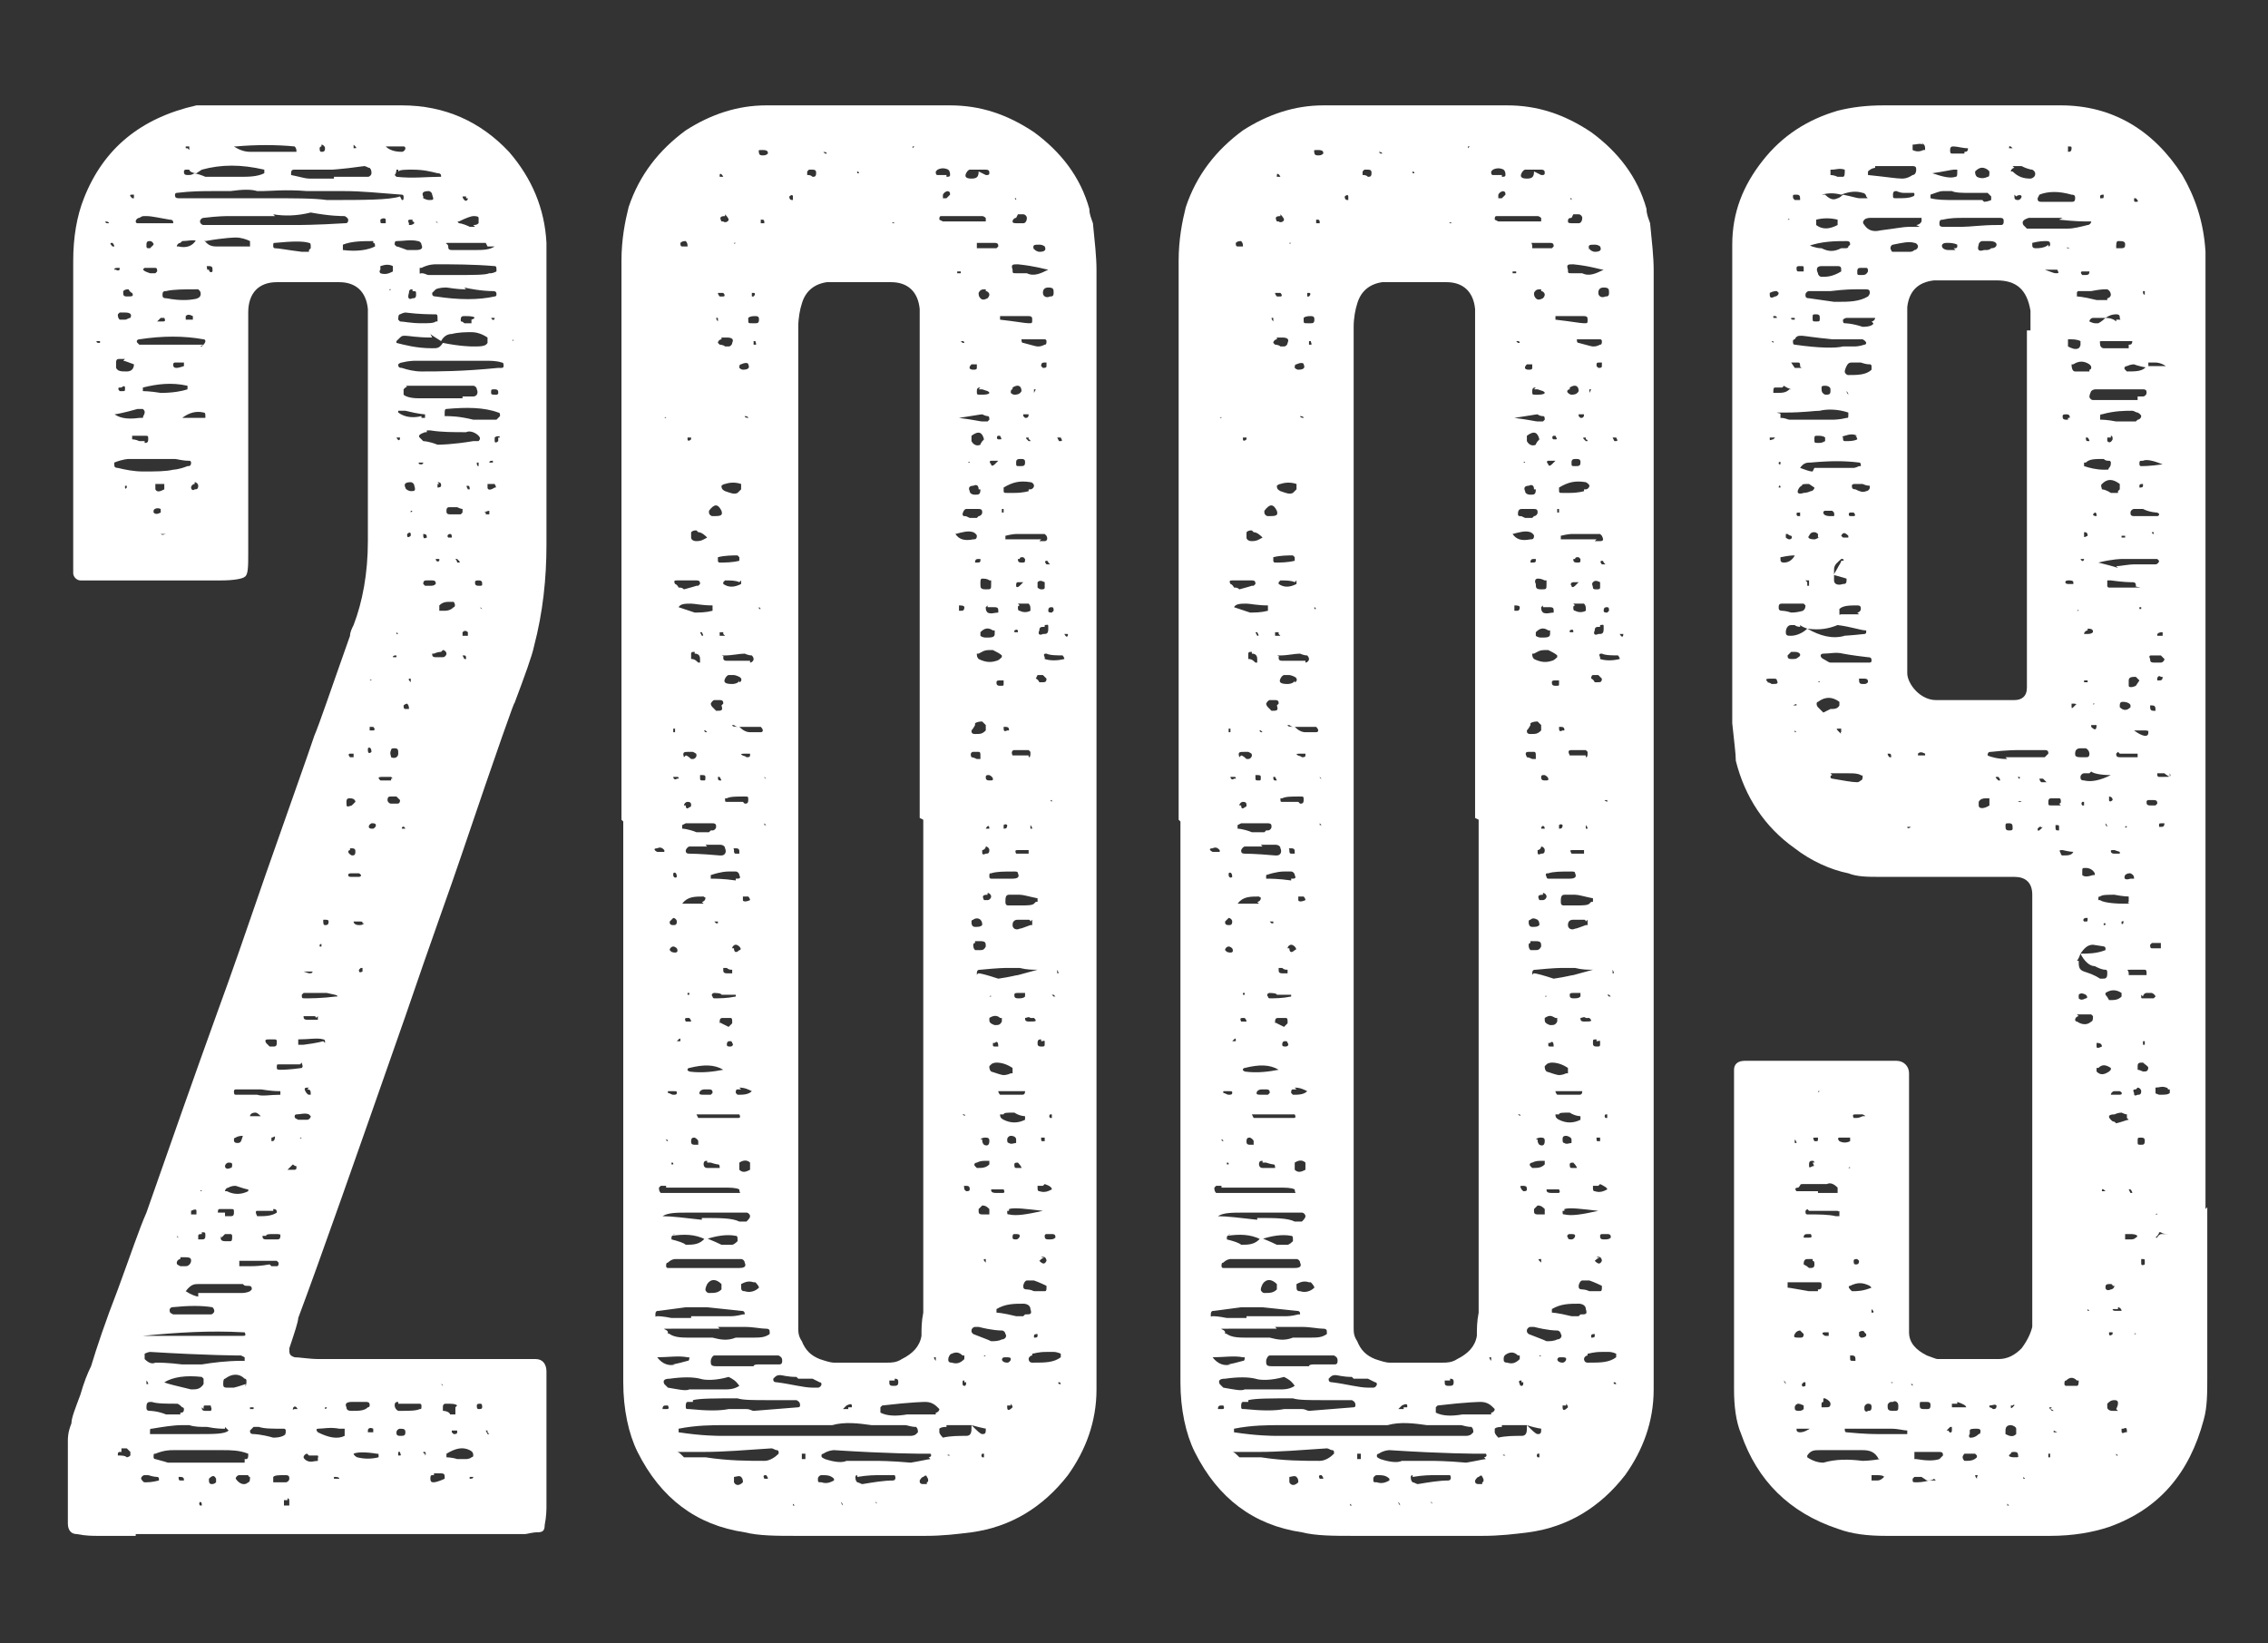
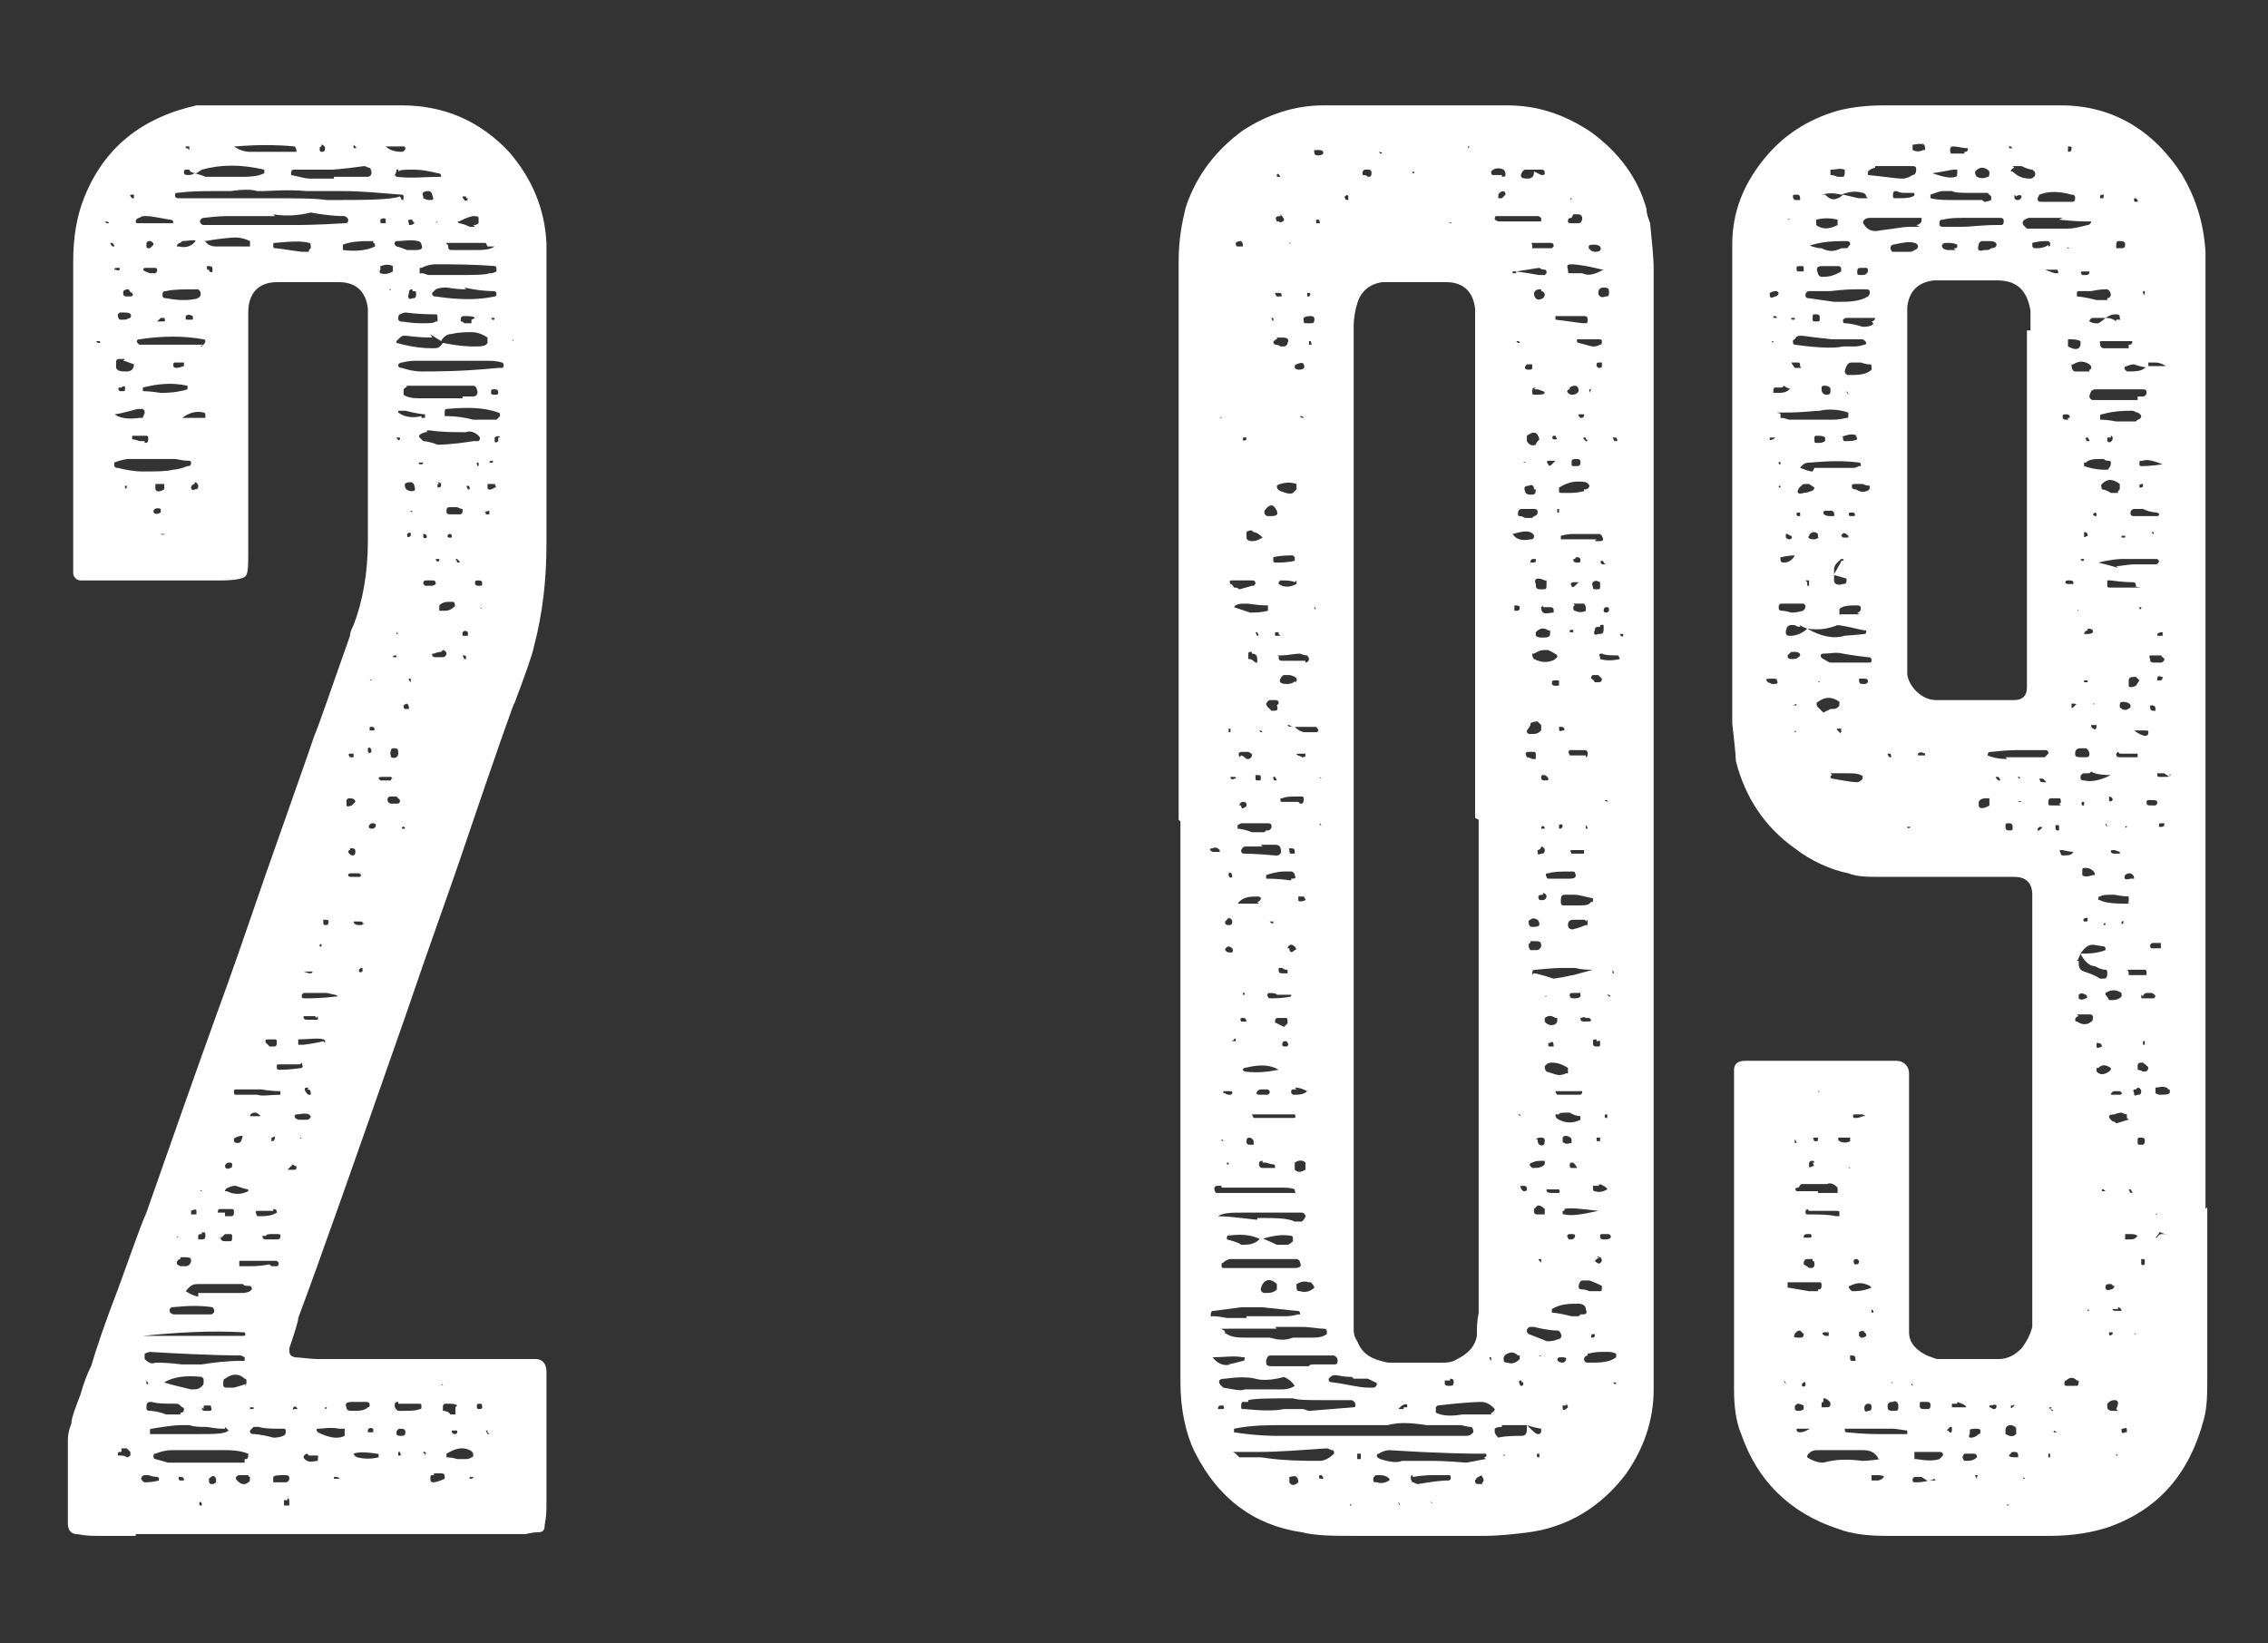
<svg xmlns="http://www.w3.org/2000/svg" id="Layer_1" data-name="Layer 1" viewBox="0 0 127 92">
  <rect x="0" y="0" width="127" height="92" fill="#333333" stroke="none" />
  <defs>
    <style> .cls-1 { fill: #fff; stroke-width: 0px; } </style>
  </defs>
  <path class="cls-1" d="M7.6,86c-1.5,0-2.2,0-2.1,0-.3,0-.7,0-1.2-.1-.3,0-.5-.2-.5-.6,0-.2,0-.3,0-.3v-4.3c0-.2,0-.5.2-1,0-.3.2-.8.5-1.6.2-.7.4-1.2.6-1.6.3-1,.8-2.5,1.5-4.3.7-1.9,1.2-3.4,1.6-4.3,1.4-4,2.7-7.7,4-11.3.7-1.9,1.6-4.5,2.7-7.7,1.4-4,2.3-6.5,2.7-7.7.3-.7.9-2.5,2-5.6,0-.2.1-.4.2-.6.5-1.3.8-2.9.8-4.7v-12c0-.4,0-.7,0-1-.1-1-.7-1.5-1.6-1.5-1.3,0-2.5,0-3.5,0-1,0-1.6.6-1.6,1.7,0,.3,0,.7,0,1.3v12.2c0,.7,0,1.2-.2,1.3-.1.1-.6.2-1.3.2h-6.9c-.1,0-.4,0-1,0-.2,0-.4-.2-.4-.4,0-.4,0-.7,0-.8V14.6c0-1.3.2-2.5.6-3.5,1.1-2.8,3.2-4.5,6.3-5.2.3,0,.8,0,1.4,0,3.7,0,7,0,10.1,0,2.4,0,4.4.9,6,2.6,1.3,1.5,2,3.2,2.1,5.1,0,.4,0,1.4,0,2.9v14c0,1.9-.2,3.8-.7,5.7-.1.5-.5,1.6-1.1,3.2.1-.4-.9,2.4-3,8.6-.5,1.5-1.6,4.5-3.1,8.9-2.8,8-4.8,13.7-6,16.9,0,.2-.2.8-.5,1.7,0,.3,0,.4.3.5.3,0,.8.1,1.4.1h12.1c.4,0,.6.3.6.7,0,.4,0,.9,0,1.3v6.2c0,.2,0,.6-.1,1.1,0,.3-.1.4-.4.4-.3,0-.6.1-.7.1H7.6ZM5.4,19.1h0c0,.1.1.1.1.1h.1c0,0,0-.1,0-.1h-.2ZM6.1,12.5h0c0-.1-.2-.1-.2-.1h0c0,.1.1.1.1.1ZM6.3,13.6c-.1,0-.2,0,0,.2,0,0,0,0,.1,0h0c0-.1-.1-.2-.1-.2ZM6.3,23.1c.3.3.8.4,1.5.3,0,0,.1,0,.2,0,0-.1.1-.2.1-.3s0-.1-.1-.2c-.1,0-.2,0-.3,0-.7.2-1.2.3-1.3.3h0ZM6.7,15s0,0-.1,0c-.1,0-.2,0-.2.1h.1c.1.1.2,0,.2,0ZM8.7,25.7h-1.5c0,0-.3,0-.8.2,0,0,0,0,0,.1,0,.1,0,.2.2.2.4.1.9.2,1.4.2.7,0,1.3,0,1.7-.1,0,0,.3,0,.8-.2.1,0,.2,0,.2-.2,0,0,0-.1-.1-.1-.4,0-.7-.1-.8-.1s-.4,0-1.1,0h0ZM7,20.1c-.1,0-.2,0-.3,0-.1,0-.2,0-.2.2,0,.1,0,.2,0,.3.1.2.3.2.6.2.3,0,.4-.2.4-.4-.3-.1-.5-.2-.6-.2ZM6.7,21.7c-.1,0-.1.1,0,.2,0,0,0,0,.2,0,.1,0,.1,0,.1-.2,0-.1-.1-.1-.2,0ZM7.3,17.8c.1-.2,0-.3-.3-.3,0,0-.2,0-.3,0,0,0,0,0-.1.1,0,.1,0,.2.1.3h.3c.1,0,.2-.1.3-.1ZM6.8,81.3s0,0-.1,0c0,0-.1,0-.1.1s0,0,0,.1c.2,0,.4,0,.5.1,0,0,.1,0,.2-.1,0,0,0-.1,0-.2l-.2-.2c-.2,0-.3,0-.3,0ZM6.9,16.4c0,.1,0,.2.2.2.3,0,.4,0,.3-.2,0,0-.1,0-.2-.2-.1,0-.2,0-.3.1ZM7.1,27.2c0,0-.1,0-.1,0,0,.2,0,.2.1.1h0c0-.1,0-.2,0-.2ZM7.4,10.9c-.1,0-.2,0,0,.2,0,0,0,0,.1,0h0c0,0,0-.2,0-.2ZM8.1,24.8c.1,0,.2,0,.2-.2s0-.2-.2-.2c-.4,0-.6,0-.7,0,0,0,0,0,0,.1s0,.1,0,.1.2,0,.4.1h.3ZM7.4,28.7h.1c0,0,0,0,0,0h-.1ZM9.6,12.5s0,0,.1,0c0-.1,0-.2-.2-.2-.6-.1-1-.2-1.3-.2s-.2,0-.4.1c-.1,0-.2.1-.2.2,0,0,0,.1.1.1.1,0,.3,0,.6,0,.7,0,1.1,0,1.3,0ZM11.2,19.4h.1c.1-.1.2-.2.2-.3,0,0,0-.1-.1-.1-1.1-.2-2.3-.2-3.6,0-.1,0-.2.1-.1.2,0,0,0,0,.1.1.2,0,.5,0,1,0h1c.8,0,1.3,0,1.6,0ZM8.1,82.6c-.1,0-.2.1-.2.2,0,0,.1.2.2.2.2,0,.4,0,.8-.1,0,0,0,0,0-.1,0,0,0-.1-.1-.1,0,0-.2,0-.5-.1h-.3ZM10.5,21.9s0,0,0-.1,0-.1,0-.2c-.9-.2-1.7-.1-2.5.1,0,0,0,0,0,.1s0,0,0,.1c0,0,.4,0,1,.1.7,0,1.2-.1,1.5-.2ZM8.1,15c-.2.1,0,.2.3.3h.3s0,0,.1-.1c0-.1,0-.2-.1-.2,0,0,0,0-.3,0h-.3ZM13.5,75.9c-.1,0-1.8,0-5.1-.2,0,0-.1,0-.3.1,0,0,0,0,0,.1,0,0,0,.1,0,.2.2.2.4.3.6.2.2,0,.7,0,1.5.1.4,0,.8,0,1.1,0,.6-.1,1.4-.2,2.2-.2h.2c0-.1,0-.2,0-.2ZM10.4,74.8h2.4c.3,0,.5,0,.8,0,.1,0,.2,0,.1-.2,0,0,0,0-.1,0-1.8-.1-3.6,0-5.6.2,1.5,0,2.2,0,2.4,0ZM10.1,79.1c.1,0,.2,0,.2-.2,0,0,0-.1-.1-.1-.1-.1-.2-.2-.3-.2-.6,0-1.1,0-1.4-.1-.2,0-.3,0-.3.3,0,.1,0,.2.2.2,0,0,.4,0,.9.2.5,0,.8,0,.8,0ZM8.4,13.5c-.1,0-.2,0-.2.2s0,.2.2.2c0,0,0,0,.2-.2,0-.1-.1-.2-.2-.2ZM8.2,77.5h.1c0-.1-.1-.2-.1-.2v.2ZM12.6,80c-.2,0-.5,0-1-.1-.4,0-.7,0-1-.1,0,0-.2,0-.4,0-.5,0-1.1.1-1.7.2-.1,0-.1,0-.1.2,0,0,0,0,0,.1.1,0,.4,0,.7,0,.3,0,.5,0,.6,0,.2,0,.7,0,1.4,0,.9,0,1.5,0,1.7-.2l-.2-.2ZM9.1,27.1c-.2,0-.3,0-.4,0,0,0,0,0,0,.1,0,0,0,.1,0,.2.1.2.3.1.5,0v-.2c0,0,0-.1,0-.1ZM9,28.5c-.2-.1-.4,0-.4.1,0,0,0,0,0,.1.1.1.2.1.4,0v-.2h0ZM13.7,81.7s0,0,.1,0c0,0,.1,0,.1-.2s0,0,0-.1c-.5-.2-1-.2-1.4-.2h-1.4c-.4,0-.9,0-1.4,0-.2,0-.5,0-1,.2-.1,0-.1,0-.1.2,0,0,0,.1.1.1.4.1.7.2.7.2.1,0,.7,0,1.9,0,1.6,0,2.5,0,2.4,0ZM9.1,18c.1,0,.2,0,.1-.2,0,0,0,0-.2,0l-.2.2h.3ZM9,70.7h0c0,0,0,.1,0,.1h0ZM11,16.7c.2,0,.3-.2.2-.4,0,0,0,0-.1-.1,0,0,0,0-.1,0-.7,0-1.3,0-1.7.1-.1,0-.2,0-.2.2,0,.1,0,.2.2.2.1,0,.4.1,1,.1.5,0,.8-.1.8-.1ZM9.3,29.9h-.2s0,0-.1,0h0c.1.1.2,0,.3,0h0ZM9.2,77.4c.2.1.7.2,1.5.4.3,0,.5,0,.7-.3,0,0,0-.1,0-.3,0,0,0,0-.1-.1-.9-.1-1.6,0-2.1.3h0ZM11.8,73.6c.1,0,.2-.1.2-.2,0,0,0-.1-.1-.2-.6-.1-1.3-.1-2.3,0,0,0,0,0-.1.1,0,.2,0,.2.2.3.1,0,.4,0,.9,0,.7,0,1.2,0,1.3,0ZM10.2,20.3c-.1,0-.2,0-.4,0,0,0-.1,0-.1.1,0,.1,0,.2.2.2,0,0,.1,0,.4-.1v-.2ZM9.8,24.5h0c0,0,0,0,0,0h.1ZM22.5,11.2c.1,0,.1,0,.1-.2,0,0,0-.1-.1-.1-1.3-.1-2.3-.2-3.2-.2-.3,0-.5,0-.6,0-.3,0-.8,0-1.5,0-1.2-.1-2.1,0-2.5,0,0,0-.2,0-.3,0-.3-.1-.8-.1-1.5,0-.3,0-.6,0-1,0-.5,0-1.2,0-2,.1,0,0-.1,0-.1.1,0,.1,0,.2.2.2,2.9,0,4.5,0,4.9,0,1.6,0,2.7,0,3.4.1,2.1,0,3.5,0,4.1-.2ZM9.9,69.2h0c0,.1.1.1.1.1h0ZM10.1,13.6c-.1,0-.2.1-.2.2,0,0,0,0,.1,0,.4.1.8,0,1-.4h.4c.2.3.4.4.7.4.4,0,.9,0,1.7,0s0,0,.2,0c0-.1,0-.2,0-.3-.2-.1-.5-.2-.8-.2,0,0-.6,0-1.7.2-.1-.1-.2-.1-.4,0-.3-.1-.6,0-.9,0ZM10.1,70.5c-.1,0-.2.1-.2.2s0,.1.2.2h.3c.2,0,.3-.2.3-.3,0-.1,0-.2-.3-.2-.2,0-.3,0-.3,0ZM10,82.7c0,.1,0,.2.1.2,0,0,.1,0,.2,0,0-.1,0-.2-.2-.2h-.1ZM10.4,23.4c.3,0,.7,0,1.1,0,0,0,0,0,0-.1,0-.1,0-.2-.1-.2-.4-.1-.8,0-1.2.3h.2ZM10.6,8.4v-.2c0,0-.1,0-.2,0,0,0,0,.1,0,.1h.1ZM11.7,9.9c-.4,0,.2,0,1.7,0,.5,0,1,0,1.4-.2,0,0,0,0,0-.1s0-.1,0-.1c-1.3-.3-2.4-.3-3.5,0l-.3.2c-.2,0-.4-.1-.4-.2h-.2c0,0-.1,0-.1.1,0,.1,0,.2.2.2s.2,0,.4-.1c.4.1.6.2.6.2ZM10.8,17.7c-.2-.1-.3-.1-.4,0,0,0,0,.1,0,.2h.4c0-.1,0-.2,0-.2ZM11.1,72.4c1.3,0,2.1,0,2.4,0,.1,0,.3,0,.5-.1,0,0,0,0,.1-.1,0-.1,0-.2-.2-.2s-.2,0-.3-.1c-.3,0-.7,0-1.3,0s-1,0-1.2,0c-.2,0-.4,0-.7.4h0c.3.2.6.3.7.3ZM11,67.8c0-.1-.1-.1-.3,0,0,0,0,0,0,.1s0,0,0,.1c0,0,.2,0,.3,0v-.2ZM10.9,27.1c-.1,0-.2.1-.2.2,0,.1.1.2.2.1.1,0,.2,0,.2-.2,0-.1-.1-.2-.2-.2ZM11.3,69.1c-.1,0-.2,0-.2.1,0,0,0,0,0,.2,0,0,.1,0,.2,0,.1,0,.2,0,.2-.2s0-.2-.2-.2ZM11.3,84.3h0c0-.1,0-.2-.1-.2-.1.1,0,.2,0,.2ZM15.4,12.1c-.2,0-.5,0-.8,0-.6,0-1.3,0-1.9,0,0,0-.5,0-1.3.1-.1,0-.2.1-.2.2,0,.1.1.2.2.2.4,0,1.2,0,2.2,0,1.8,0,2.8,0,2.9,0,.2,0,1.2,0,2.8-.1.1,0,.2,0,.2-.2,0,0,0-.1-.2-.2-.2,0-.8,0-1.9-.2-.8.2-1.5.2-2.1.1ZM11.3,66.7h0c0-.1-.1,0-.1,0h.1ZM11.3,78.8c0,.1,0,.2.2.2.1,0,.2,0,.3,0,.1-.1,0-.2,0-.3h-.3c-.1,0-.1,0-.1.2ZM11.4,28.6h0c0,0,0,.1,0,.1h0ZM11.5,8.2h0c0,0,.1,0,.1,0h0ZM11.7,15.1c0,.1.1.2.2.1,0,0,0,0,0-.1,0-.1,0-.2-.2-.2s-.1,0-.1.2ZM12.1,82.8c-.1-.2-.2-.2-.4,0,0,0,0,0,0,.1,0,.2.1.2.2.2,0,0,.1,0,.2-.1,0,0,0,0,0-.1ZM12.6,68.1h.3c.1,0,.2,0,.2-.2s0-.2-.2-.2-.4,0-.6,0c-.1,0-.1.1-.1.2,0,0,0,0,.1,0h.3ZM12.4,69.2c-.1.2,0,.3.2.3.1,0,.2,0,.3,0,.1,0,.1-.1.1-.3,0,0,0-.1-.1-.1s-.1,0-.3,0l-.2.2ZM13.7,77.6c.1,0,.1-.1.1-.3,0,0,0-.1-.1-.1-.3-.3-.7-.3-1.1,0-.1,0-.1.2-.1.3,0,.1,0,.2.2.2,0,0,.2,0,.4,0,.4-.1.6-.2.7-.2ZM12.6,65.3c0,.1.1.2.3.1.1,0,.1-.1.1-.2,0-.1-.1-.1-.2-.1-.1,0-.2.1-.2.2ZM12.8,66.5c-.1,0-.2.1-.2.2h.1c.4.2.8.2,1.2,0,0,0,0,0,0-.1-.1,0-.4-.1-.7-.2-.3,0-.4.1-.4.1ZM12.7,73.3h0c0,.1,0,0,0,0h-.1ZM15.7,61.3s0,0,0-.1,0,0,0-.1c-.6,0-1-.1-1.1-.1s-.6,0-1.4,0c0,0-.1,0-.1.1,0,.1,0,.2.1.2s.5,0,1.2,0c.3.1.7,0,1.3,0ZM16.5,8.2c-1-.1-2.2-.1-3.3,0h-.1c.3.2.6.3.9.3,1.1,0,2,0,2.6,0,0-.1,0-.2-.1-.3ZM13.2,15h0c0-.1,0,0,0,0h.1ZM13.6,63.6c-.3,0-.4.1-.4.1,0,0-.1,0-.1.1,0,.1,0,.2.2.2s.2-.1.3-.4h0ZM14,82.6c-.2,0-.4,0-.6,0-.1,0-.2.1-.2.2h0c.2.3.5.4.7.2.1,0,.1-.2.1-.3,0,0-.1,0-.1-.1ZM15.2,70.9c.1,0,.2,0,.3,0,.1,0,.1-.1.1-.2,0,0,0,0-.1-.1-.2,0-.5,0-1,0-.4,0-.8,0-1,0s0,0-.1,0c0,0,0,0,0,.1,0,0,0,.1,0,.2,0,0,0,0,.1,0,0,0,.2,0,.5,0,.7,0,1-.1,1.1-.1ZM14.2,78.8c-.1,0-.2,0-.2,0,0,0,0,0,0,.1.1,0,.2,0,.2,0h0ZM15.9,80.3c.1,0,.1,0,.1-.2,0,0,0-.1-.1-.1-.7,0-1.1,0-1.4-.1-.1,0-.2,0-.3,0,0,0-.1.1-.2.2,0,.1,0,.2.2.2,0,0,.4,0,1.1.2.4,0,.6-.1.7-.2ZM14,62.5c0,0,0,0,.3,0h.3c-.1-.1-.2-.2-.3-.2-.2,0-.3.1-.3.2ZM14.2,73.5h0c0,.1,0,0,0,0ZM15.3,67.8c-.2,0-.5,0-.9,0-.1,0-.1.1,0,.3,0,0,0,0,.1,0,.3,0,.7,0,1-.2,0-.1,0-.2-.2-.2ZM14.8,69.2c0,0-.1,0-.1,0,0,.1,0,.2.2.2h.6c.1,0,.2,0,.2-.2s0,0-.1-.1c0,0-.1,0-.3,0-.2,0-.4,0-.4.1ZM15.1,58.2c-.2,0-.3,0-.2.2,0,0,0,0,.2.2,0,0,0,0,.2,0,.1,0,.2,0,.2-.2s0-.2-.2-.2h-.1ZM15.5,63.6c-.1,0-.2.1-.3.1,0,0,0,0,0,.2.1,0,.2,0,.2-.3h0ZM16,83c.1,0,.2-.1.2-.2s0-.2-.2-.2c-.4,0-.6,0-.7.1,0,0,0,0,0,.2s0,.1,0,.1h.3c.3,0,.4,0,.4,0ZM17.3,14s0,0,.1-.1c0,0,0,0,0-.1,0-.1,0-.2-.1-.2-.3-.1-.9-.1-1.9,0-.1,0-.1,0-.1.2,0,0,0,.1.1.1.2,0,.7.1,1.5.2h.4ZM16.8,59.6s-.4,0-1.2,0c-.1,0-.1,0-.1.2,0,.1.1.1.2.1.1,0,.5,0,1.2-.1.1-.1,0-.2,0-.3ZM15.9,65.5h.6c0,0,.1,0,.1-.1,0,0,0,0,0-.1-.1,0-.2-.1-.2-.1,0,0-.2.2-.4.4h0c0,0,0,0,0,0ZM16.1,84c0,0-.1,0-.2,0,0,0,0,.2,0,.3,0,0,.2,0,.3,0v-.2c0-.1,0-.2-.1-.2ZM18.7,9.9h1.9c.1,0,.2-.1.2-.2,0-.1,0-.2-.1-.3-.1,0-.2-.1-.3-.1-1.4.2-2,.2-1.7.2,0,0-.7,0-1.9,0h-.3c-.1,0-.2,0-.2.2,0,0,0,0,0,.1.5.1.8.2,1,.2h1.4ZM17.2,62.7c.1,0,.2-.1.2-.2,0,0,0,0-.1-.1-.2-.1-.5,0-.7,0,0,0-.1,0-.1.1s0,.1.2.2c0,0,0,0,.3,0h.3ZM16.8,79.1l-.2-.3c-.1-.1-.2,0-.2.1s0,0,.1,0c0,0,0,0,.3,0h0ZM18.2,58.4s0,0,0-.1c0,0,0-.1-.1-.1-.3-.1-.8,0-1.4,0,0,0,0,0,0,.2,0,0,0,.1,0,.1s.1,0,.3,0c.8-.1,1.1-.2,1.1-.2ZM16.8,63.7h0c0,.1.1,0,.1,0h-.1ZM18.2,55.6h-1.2s0,0-.1.1c0,.2,0,.2.2.2.3,0,.9,0,1.7-.1h.1c0-.1-.2-.1-.6-.2ZM17.4,54.4s0,0-.1,0c-.1,0-.2,0-.3,0-.1,0-.1,0,0,0,0,0,0,0,.3.1.1,0,.2,0,.2-.1ZM17.7,57c0,0,0-.1-.1-.1-.1,0-.3,0-.5,0,0,0,0,0-.1,0,0,.1,0,.2.2.2.3,0,.4,0,.6,0v-.2ZM17.2,81.4c-.1,0-.2.1-.2.2,0,0,0,.1.2.2.2.1.4,0,.6,0v-.2c.1,0,0,0,0-.1,0,0,0,0-.1,0h-.4ZM17.3,60.9c-.2,0-.3,0-.2.2,0,0,.1.2.2.2,0,0,0,0,.1,0h0c0-.2,0-.3-.2-.3ZM17.8,80c-.1,0-.1.1,0,.2.6.3,1.1.4,1.5.2,0,0,0-.1,0-.2,0,0,0-.1,0-.2h-.3c-.5-.1-.9,0-1.2,0ZM18,8.2c0,0-.1,0-.1.1,0,.1,0,.2.1.2s.2,0,.2-.2c0-.1-.1-.2-.2-.2ZM18.1,52.9c-.1-.1-.2,0-.2,0s0,.1,0,.1h.1v-.2ZM18.2,51.5h-.1c0,.2,0,.3.1.3.1,0,.2,0,.2-.2,0-.1-.1-.1-.2-.1ZM18.2,48.9s0,0-.1,0h.1ZM18.1,78.9c.1,0,.2,0,.2-.1,0,0,0,0,0,0h-.1v.2ZM18.7,82.8h0c0,0,.1,0,.3,0h0c0-.1-.2-.1-.2-.1,0,0,0,0-.1,0ZM20.9,13.5c-.6,0-1.2,0-1.7.2,0,0,0,0,0,.1s0,.1,0,.2c.8.1,1.4,0,1.8-.2,0-.1,0-.2-.1-.2ZM19.6,44.7c-.1,0-.2,0-.2.2,0,.3,0,.3.3.2,0,0,.1-.1.2-.2,0-.1-.1-.2-.3-.2ZM20.1,48.9c-.1,0-.3,0-.4,0-.1,0-.2,0-.2.1,0,.1.1.1.2.1h.4c.1,0,.2-.1,0-.2ZM20,78.5s0,0-.2,0h-.1c-.3,0-.4.1-.3.3,0,.2.2.2.3.2.4,0,.7,0,.9-.2,0,0,.1,0,.1-.1,0-.1,0-.2-.2-.2h-.3c0,0-.3,0-.3,0ZM19.7,42.2h-.1c-.1,0-.1.1,0,.2h.2c0,0,0-.2,0-.2ZM19.6,47.6c0,0-.1,0-.1.1,0,0,0,.1.2.2.1,0,.2,0,.2-.2,0-.1,0-.2-.2-.2h-.1ZM20.3,51.7c0-.1,0-.1-.2-.1,0,0-.1,0-.3,0,0,.1.1.2.3.2.1,0,.2,0,.3-.1ZM19.9,8.1h-.1c0,0,0,0,0,.2.2,0,.2,0,0-.2ZM20,81.6c.4.1.8.1,1.2,0,0,0,0,0,0-.1s0-.1-.1-.1c-.6-.1-1.1-.1-1.3,0,0,0,0,.1.2.2ZM20.1,54.3c0,.1,0,.2.2.1,0,0,0,0,0-.2h-.1c0,0,0,0,0,0ZM20.6,82.8h-.1,0c0,.1,0,0,0,0ZM20.9,80c-.2-.1-.3,0-.3.1,0,0,0,.1,0,.1h.3c0-.1,0-.2,0-.2ZM20.6,41.9s0,0,0,.1c0,.2.1.2.2.1h0c0-.2-.1-.3-.2-.2ZM20.8,38.1h0c0-.1-.1,0-.1,0h.1ZM20.8,46.1c-.2.1-.2.3,0,.3,0,0,0,0,.1,0,.2-.1.2-.3,0-.3h-.1ZM20.8,40.9s0,0,.1,0c.1,0,.1-.1,0-.2h-.2c0,0,0,.1,0,.2ZM21.3,15.3c.3.1.5,0,.7-.1,0-.1,0-.2,0-.3-.2-.1-.4-.1-.7,0v.2c-.1.1,0,.2,0,.2ZM21.6,12.3c0-.1-.2-.1-.3,0,0,0,0,0,0,0,0,.2,0,.2.1.2h.2v-.2ZM21.9,43.6c.1,0,.1,0,0-.1-.1,0-.2,0-.3,0-.4,0-.5,0-.3.2h.3c.1,0,.2,0,.3,0ZM21.3,82.9h0c0-.1,0,0,0,0ZM22.5,8.5c.1,0,.2-.1.2-.2,0,0,0-.1-.1-.1-.1,0-.4,0-1,0,.2.2.5.3.9.3ZM21.6,48.7h0c0,.1,0,0,0,0h-.1ZM22.2,45c.1,0,.2,0,.2-.2,0,0-.1-.1-.2-.2,0,0-.2,0-.3,0-.1,0-.2,0-.2.2,0,.1.1.2.2.2h.3ZM21.8,16.2h0c0,.1.1,0,.1,0h-.1ZM21.9,42c-.1.2,0,.3,0,.4.2.1.4,0,.4-.2,0-.2,0-.3-.2-.3-.1,0-.2,0-.2.1ZM23.3,14c.3,0,.4-.1.3-.3,0-.1-.1-.2-.2-.2-.4-.1-.8,0-1.2,0-.1,0-.1.1-.1.2,0,0,0,0,.1.1.1,0,.3.1.6.2h.6ZM22.2,36.7c-.1,0-.2,0-.2.1,0,0,0,0,.1,0h.1c0,0,0-.2,0-.2ZM22.3,9.5c0,0-.1,0-.1,0,0,0,0,.2-.1.3,0,0,0,0,.1.1.9.1,1.7,0,2.4,0,0,0,.1,0,.1,0,0-.1,0-.2-.2-.2-.4-.1-.8-.2-1.4-.2-.4,0-.7,0-.8.1ZM22.3,78.5c-.1,0-.2,0-.2.2,0,0,0,.2.2.3,0,0,0,0,.1,0,.5,0,.9,0,1.1-.1.1,0,.1,0,.1-.2,0,0,0-.1-.1-.1,0,0-.4,0-.8,0h-.4ZM24.2,18.9c-.9,0-1.3-.1-1.5-.1s-.2,0-.4.2c0,0,0,0-.1.1,0,0,0,.1,0,.1.4.1,1.1.3,2,.3.3,0,.4,0,.6-.3,1,.2,1.6.2,1.7.2.4,0,.7,0,.8-.2,0,0,0,0,0-.1v-.2c-.3-.2-.6-.3-.9-.3-.3,0-.7,0-1.1.1-.3,0-.5.2-.6.4-.3-.2-.5-.3-.6-.4ZM22.3,24.5s0,0-.1,0h0c.1.2.2.2.2,0ZM23.6,23.4s0,0,.2,0c0,0,0,0,0-.2,0,0-.3,0-1.1-.2,0,0-.2,0-.4,0,0,0,0,0,0,.1h0c.4.3.9.3,1.3.2ZM22.2,35.5h.1c0,0-.1-.1-.1-.1h0ZM22.3,81.5s0,0,.1,0c.1,0,0-.1,0-.2h-.1c0,0,0,.2,0,.2ZM24.5,18s0,0,0-.2c0-.1,0-.2-.1-.2-.3,0-.9,0-1.7-.1,0,0-.1,0-.3.1-.1,0-.1.2-.1.3,0,0,0,0,.1.1.2,0,.6.1,1.2.1.4,0,.7,0,.8-.1ZM22.4,80c-.1,0-.2.1-.2.2s0,.2.2.2c.2,0,.3,0,.3-.2s-.1-.2-.4-.2ZM25.4,20.2h-2.1c-.1,0-.4,0-.8.1,0,0-.1,0-.2.1,0,.1,0,.2.2.2.3.1.7.2,1.1.2.9,0,2.3,0,4.3-.2,0,0,0,0,.2,0,0,0,.1,0,.1-.1,0-.1,0-.2-.1-.2-.3-.1-.6-.1-1-.1-.1,0-.7,0-1.7,0h0ZM22.8,39.4c0,0-.1,0-.2.1,0,.1,0,.2.1.2,0,0,.1,0,.2,0,0-.1,0-.2-.1-.3ZM22.5,46.4h.2c-.1-.2-.2-.1-.2,0ZM25.9,22.2c0,0,.2,0,.4,0,0,0,0,0,.2,0,.2,0,.3-.2.2-.4,0-.1-.1-.2-.2-.2-1.2,0-2.2,0-3.2,0s-.3,0-.6.1c0,0,0,0-.1.1,0,0,0,0,0,.1,0,0,0,.1,0,.2.1.1.4.2.8.2,0,0,.5,0,1.2,0,.7,0,1.2,0,1.3,0ZM23.2,27.2c0-.1-.1-.2-.2-.2-.3,0-.4.1-.3.3,0,.1.2.2.3.2.2,0,.3,0,.2-.3ZM23,29.9c0-.1-.1-.1-.2,0,0,0,0,0,0,.1,0,.1.1.1.2,0h0ZM22.9,38.2h.1c0,0,0-.2,0-.2-.1,0-.2,0,0,.2ZM23.1,16.2c-.1,0-.2,0-.2.2-.1.3,0,.4.2.3.1,0,.2,0,.2-.2s0-.2-.2-.2ZM23.1,12.3s0,0-.1,0c-.1,0-.2,0-.1.2,0,0,0,0,0,.1.1,0,.2,0,.3-.1,0,0,0-.1-.1-.1ZM23.1,28.6h-.1c0,0,0,.1,0,.1h0ZM23.1,43.6h.1c0,.1,0,0,0,0h-.2ZM23.9,24.2h0s0,0,0,0c0,0,0,0,0,0q-.1,0,0,0h-.1c-.3.1-.4.2-.3.3.1.1.2.2.2.2,0,0,.3,0,.8.2.1,0,.8,0,2-.2h.3c.1-.1.1-.2,0-.3-.2-.2-.5-.3-.7-.2-.7,0-1.4,0-2-.1h-.2s0,0,0,0ZM23.7,25.9h-.1c-.2,0-.2,0-.1.1h.1c0,0,.1,0,.1-.1ZM27.5,15.3s.1,0,.3-.1c0,0,0,0,0-.1,0-.1,0-.2-.1-.2-1.2-.1-2.3-.1-3.3-.1-.1,0-.4,0-.8.2,0,0,0,0-.1,0,0,0,0,0,0,.2s0,.1.1.1c.2,0,.3.1.4.1,0,0,0,0,.4,0h.6s.1,0,.3,0c1.2,0,1.9,0,2.1-.1ZM23.8,81.5c.1-.1,0-.2,0-.2s-.1,0-.1,0h0c0,.1.1.1.1.1ZM23.7,11.1c0,0,.2.1.3.1.3,0,.3,0,.2-.3,0-.1-.1-.2-.2-.2-.3,0-.4.1-.3.3ZM23.9,30.1s0,0,0,0c0-.1,0-.2-.2-.2h0c0,.2,0,.3.2.2ZM23.7,32.7s0,0,.1.1c0,0,.2,0,.3,0,.1,0,.2,0,.3-.1,0-.1,0-.2-.2-.2h-.3c-.1,0-.2,0-.2.2ZM23.8,80.2h.1c0,0,0,0,0,0,0,0,0,0,0,0-.1,0-.2,0-.2,0ZM24.1,28.8h-.1,0c0,.1,0,0,0,0ZM24.3,82.6s0,0-.1,0c-.1,0-.1.1-.1.2,0,.2.1.2.2.2.1,0,.4-.1.6-.2,0,0,0,0,0-.1,0-.1,0-.2-.2-.2-.3,0-.4,0-.4,0ZM24.7,36.5c0,0-.2,0-.4.1,0,0,0,0-.1,0,0,.1,0,.2.2.2.2,0,.3,0,.4,0s.2-.1.2-.2c0-.1-.1-.2-.2-.2ZM26.1,16.2c-.6,0-1-.1-1.1-.1-.1,0-.4,0-.6.1,0,0-.1.1-.2.2,0,.1,0,.2.2.2,1.3.2,2.4.2,3.3,0,0,0,.1,0,.1-.1,0-.1,0-.2-.2-.2-.1,0-.7,0-1.6-.2,0,0,0,0,0,0ZM24.5,12.5h0c0-.1-.1-.1-.1-.1h0ZM24.6,31.3h-.2c0,.1.1.2.2.1h0ZM24.6,27.1s0,0-.1,0c0,.1,0,.2,0,.2s.2,0,.2-.1c0-.1,0-.2-.2-.2ZM24.8,34.2c.2,0,.4,0,.6-.2.1,0,.1-.2,0-.3,0,0,0,0-.2,0-.2,0-.4,0-.6.2v.2c0,0,0,.1,0,.1ZM24.8,77.6h0c0-.1-.1-.1-.1-.1h0ZM25.6,78.7c-.1-.1-.3-.1-.6-.1-.1,0-.2,0-.2.2,0,0,0,.1,0,.2.2,0,.4.1.4.2h.3c0-.2,0-.3,0-.4ZM27.9,23.4s0,0,.1-.1c0-.1,0-.2-.1-.2-.8-.3-1.8-.3-2.9-.2-.1,0-.1.1-.1.3,0,0,0,.1,0,.1.3,0,.8,0,1.6.2.7,0,1.2,0,1.3,0ZM25.2,28.4c-.1,0-.2,0-.2.2,0,.1,0,.2.2.2.3,0,.4,0,.6,0,0,0,0,0,.1-.1,0,0,0-.1,0-.2,0,0-.1,0-.3-.1h-.3ZM27.2,13.6c-.7,0-1.3,0-1.9,0s-.2,0-.2.2c0,.1,0,.2.2.2h.3c.1,0,.5,0,1,0,.4,0,.8,0,1.1-.2h-.4ZM26.1,81.7c0,0,.2,0,.3-.1,0,0,.1,0,.1-.1,0-.1,0-.2-.2-.3-.4-.2-.8-.1-1.3.2,0,0,0,0,0,.2,0,0,.3,0,.6.1h.4ZM25.1,30.1s0,0,.1,0,.1,0,.1,0c0-.1,0-.2-.1-.2-.1,0-.2.1-.1.2ZM25.6,80.1h-.3c0,0,0,0,0,.1,0,0,0,0,.1.1.1,0,.2,0,.2-.1,0,0,0-.1,0-.1ZM26.5,12.6c.1,0,.2,0,.3-.1,0,0,0-.2,0-.3,0-.1-.2-.1-.3-.1-.1,0-.4.1-.8.3-.1,0-.1,0,0,.1,0,0,.2,0,.6.2h.3ZM25.7,31.3h-.2c0,0,.1.1.1.2.2,0,.2,0,0-.2ZM26.1,11.1s0,0,0-.1c-.1,0-.2,0-.2,0,0,0,0,.1.1.2s.2,0,.2-.1ZM26.4,17.9c.3-.1.2-.2-.3-.2h-.1c-.1,0-.2,0-.2.2s0,0,.2.2h.4ZM25.9,36.7h0c0,0,.1.2.1.2h.1c0-.1,0-.2-.1-.2,0,0,0,0,0,0ZM26.2,35.4c-.1-.1-.2-.1-.3,0,0,0,0,0,0,.2,0,0,.2,0,.3,0h0ZM26.3,27.4h0c0-.1,0-.2-.1-.2-.1,0-.1,0,0,.2h.1ZM26.3,82.7c0,0,0,.1,0,.1.1,0,.2,0,.2-.1h-.1c0,0-.1,0-.1,0ZM26.8,32.5c-.1,0-.2,0-.2.1s0,.2.2.2.2,0,.2-.1c0-.1,0-.2-.2-.2ZM26.8,25.9s0,0-.1,0h0c0,.1,0,.2.1.2,0,0,0,0,0-.2ZM27,78.8c0-.1,0-.2-.1-.2-.1,0-.2,0-.2.1,0,.1,0,.2.1.2.1,0,.2,0,.2-.1ZM26.9,34h0c0,.1.1.1.1.1h0ZM27.2,28.8h.2c0,0,0-.2,0-.2,0,0-.1,0-.3.1h.1ZM27.3,27.2s0,0,0,.1c0,.1.1.2.4,0,.1,0,.1,0,0-.2,0,0,0,0-.1,0-.1,0-.2,0-.3,0ZM27.3,80.1h-.1c0,0,.1.2.1.2,0,0,0,0,.1,0h0c0,0-.1-.1-.1-.1ZM27.7,17.8s0,0-.2,0h0c.1.2.2.1.2,0ZM27.5,25.9h.1s0,0,0-.1c-.1,0-.2,0-.2.1ZM27.8,22.1c0,0,.1,0,.1-.1,0-.1,0-.2-.2-.2s-.2,0-.2.2c0,.1.1.1.2.1ZM28,24.5c0-.1-.2-.1-.3,0,0,0,0,.1,0,.2,0,.1.1.1.2,0v-.2ZM28.7,19.1h-.1s0,0,0,0c0,0,0,0,0,0,.1,0,.2,0,.1-.1Z" />
-   <path class="cls-1" d="M34.8,45.9c0-4.8,0-7.5,0-8V14.6c0-1.2.2-2.2.4-3,.6-1.8,1.7-3.2,3.2-4.3,1.4-.9,2.9-1.4,4.5-1.4h4.4c4.3,0,6.2,0,5.9,0,1.7,0,3.2.5,4.7,1.5,1.5,1.1,2.6,2.5,3.1,4.3,0,.3.1.5.2.8.1,1,.2,1.9.2,2.6v10.8c0,2.3,0,4,0,5.1v2.1c0,1,0,1.7,0,2.1v18c0,9.4,0,13.9,0,13.6,0,6,0,8.7,0,8,0,.7,0,1.7,0,3,0,1.8-.6,3.4-1.6,4.8-1.4,1.8-3.2,2.9-5.4,3.2-.8.1-1.6.2-2.6.2h-7.2c-1.1,0-2.1,0-2.9-.2-2.7-.4-4.7-1.9-6-4.5-.5-1-.8-2.4-.8-3.9,0-1.8,0-3.4,0-4.9v-26.5h0ZM36.8,47.5c-.2,0-.2.1,0,.2.1,0,.2,0,.4,0,0,0,0,0,0-.1-.1-.1-.2-.2-.4-.1ZM37.7,76.4c-.1,0,.1,0,.8-.2.1,0,.1-.1.1-.2,0,0,0,0-.1,0-.5-.1-1.1,0-1.7,0h0c.3.4.7.5,1,.4ZM38.7,73.7c.1,0,.9,0,2.2,0,.1,0,.3,0,.7-.1,0,0,.1,0,.1,0,0-.1,0-.2-.2-.2l-1.9-.2c-.9,0-1.3,0-1.2,0l-1.5.2c-.1,0-.2,0-.2.2s0,.1.1.1.3,0,.8.1c.7,0,1,0,1.1,0ZM37.3,66.4c0,0-.2,0-.3,0,0,0,0,0-.1.1,0,.1,0,.2.1.3,1,0,1.6,0,1.9,0,0,0,.4,0,1.2,0s.9,0,1.1,0c0,0,0,0,.2,0,.1,0,0,0,0-.2-.2-.1-.5-.1-.9-.1,0,0-.4,0-1,0-1.2,0-2,0-2.2,0ZM37,40.8h.1,0c0-.1,0,0,0,0ZM37,45h0c.1,0,.3,0,.6,0h-.3c-.1,0-.2,0-.3,0h0ZM37.1,78.9s0,0,.2,0c.1,0,.2,0,.1-.2,0,0,0,0-.1,0-.1,0-.2,0-.2.2h0ZM39.2,77.2c-.4-.1-1-.1-1.7,0-.3,0-.4.1-.3.3,0,0,.1.1.2.2.6.1,1,.2,1.2.1.6,0,1.3,0,1.9,0,.3,0,.6,0,.9-.2h0c-.2-.3-.4-.4-.6-.5-.7.2-1.3.2-1.6.1ZM37.3,30.1h-.1c0,0-.1,0-.1,0h0s0,0,0,0h.1ZM39.3,68.2c1,0,1.7,0,2.1.2,0,0,.1,0,.3,0h.1c.1-.1.2-.2.2-.3,0-.1-.1-.2-.2-.2-1.6,0-2.7,0-3.3,0-.6,0-1.1,0-1.4.2.5,0,1.3.1,2.2.2ZM37.3,23.4h0c0-.1-.1,0-.1,0h.1ZM37.4,63.9h0c0-.1-.1-.1-.1-.1h0c0,.1.1.1.1.1ZM41.1,71s0,0,.3,0c.3,0,.4-.1.3-.3,0-.1-.1-.2-.2-.2-.3,0-.7,0-1,0h-2.7c0,0-.2,0-.4.2-.1,0-.1.1-.1.2,0,0,0,.1.1.1.3,0,.6,0,1,0h2.6ZM37.4,61.2c.1,0,.2.1.3.1.1,0,.2,0,.2-.1,0-.1,0-.1-.2-.1h-.3ZM40.3,74.4h-.8c-.1,0-.3,0-.5,0h-.4c.1,0-.2,0-1,0s-.2,0-.2.2,0,0,.1.1c.3.2.7.2,1.2.2.6,0,1,0,1.2,0,.4.1.8.2,1.3,0,0,0,.2,0,.8,0s.8,0,1.1-.2c0,0,0,0,0-.1,0-.1,0-.2-.2-.2-.3,0-.7-.1-1.2-.1h-1.5ZM37.6,51.5s0,0-.1.1c0,.1,0,.2.2.2.1,0,.2,0,.2-.2,0-.1-.1-.2-.2-.2ZM37.5,53.2s0,0,.1.1c.3.1.4,0,.3-.2,0,0-.1-.1-.2-.1-.1,0-.2.1-.2.2ZM37.7,65.2h0c0-.1,0-.1-.1-.1,0,0,0,.1,0,.1ZM37.7,48.9c0,0,0,0,0,.1,0,.1.1.2.2.1h0c0-.2-.1-.3-.2-.2ZM37.8,69.1c-.1,0-.2.1-.2.2,0,0,0,.1,0,.1.4.1.7.2.8.3.4,0,.8,0,1.1-.4.2.1.5.2.9.4.4,0,.6,0,.6,0s.1,0,.3-.2c0,0,0,0,0-.1,0-.1,0-.2-.1-.2-.5-.1-1.1,0-1.7.2-.6-.3-1.2-.3-1.9-.2ZM37.8,40.8h-.1c0,0,0,.2,0,.2h.1v-.2ZM38,43.6c0-.1,0-.1-.2-.1,0,0-.1,0-.1,0,0,.1.1.2.2.1h0ZM39.1,32.8s0,0,.1-.1c0-.1,0-.2-.2-.2h-1.1c-.1,0-.2,0-.1.2,0,0,.1,0,.2.2.1,0,.2,0,.3.1.4-.1.7-.2.7-.2ZM38.8,34.3c.4,0,.7,0,1.1-.1,0,0,0,0,0-.2s0-.1,0-.1c-.6,0-1-.1-1.2-.1-.3,0-.6,0-.7.2.6.2.9.3.9.3ZM38,80.2c1.3.2,2.2.2,2.4.2.7,0,1.3,0,1.7,0,0,0,.3,0,.8,0,.4,0,.7,0,.6,0,.2,0,.7,0,1.6,0,1,0,1.6,0,1.9,0,.4,0,1.1,0,2,0s1.5,0,2,0c0,0,.2,0,.3-.1,0,0,0,0,.1-.1,0-.1,0-.2-.1-.3-.3,0-.5-.1-.6-.1.3,0,0,0-1.1,0-.4,0-.7,0-.8,0-.7-.1-1.5-.2-2.2,0-.1,0-.3,0-.5,0h-1.2c-3,0-4.3,0-4,0h-.3c-.7,0-1.6,0-2.6.2h0ZM38,58.3s0,0,0,0h.1c0-.2,0-.2-.2,0ZM39.3,50.5c.1,0,.2-.1.2-.2s0,0-.1-.1c-.5,0-.9,0-1.2.4,0,0,0,0-.1,0,0,.1,0,.1,0,0h.2c.6,0,1,0,1.1,0ZM38.3,81.6c.1,0,.3,0,.6,0,.3,0,.5,0,.6,0,1.3.2,2.4.2,3.3.2.3,0,.6-.2.8-.4,0,0,0,0,0-.1,0,0,0-.1-.1-.1-.1,0-.2-.1-.3-.1-1.5.1-2.7.2-3.8.2s-.6,0-1.2,0c0,0-.1,0-.3,0,.1,0,.2.1.3.2ZM38.4,13.5c-.1,0-.2,0-.3.1,0,.1,0,.2.1.2.1,0,.2,0,.3,0,0-.1,0-.2-.1-.3ZM39.8,46.5s0,0,.1,0c.1,0,.2-.1.2-.2,0-.1,0-.2-.2-.2-.3,0-.8,0-1.5,0,0,0,0,0-.2.1h0c0,.2,0,.2,0,.2,0,0,.3,0,.8.2h.7ZM38.6,57s0,0-.1,0c-.1,0-.2,0-.1.2,0,0,0,0,.1,0h.2c0-.1-.1-.2-.1-.2ZM38.8,78.5c-.1,0-.3,0-.3,0-.1,0-.1.2-.1.2,0,.2,0,.2.2.2,1,.1,1.7.1,2.2,0,.3,0,.6,0,1,0,.2,0,.3.1.4.1l2.5-.2c0,0,.1,0,.1-.1,0-.1,0-.2-.2-.3-.4,0-.9,0-1.6,0-.8,0-1.4,0-1.7-.1-1.3,0-2.1,0-2.5.1ZM38.4,42.3s.1,0,.3.2h.1c.1,0,.2-.1.2-.2s0-.1-.2-.2h-.2c-.3,0-.4,0-.3.3ZM38.4,45.1c0,.2.1.2.2.1,0,0,.1,0,.1-.1,0-.1,0-.2-.2-.2-.1,0-.2.1-.2.2ZM38.6,55.6h-.1c0,0,0,.1,0,.1h.1c0,0,0-.1,0-.1ZM39.6,47.4h-1c0,0-.1,0-.2.2,0,.1,0,.2.2.2,0,0,.6,0,1.7.1,0,0,0,0,.1,0,.2,0,.3-.2.2-.4,0-.1-.1-.2-.3-.2h-.8ZM38.6,59.8c0,0-.1,0-.1.1s0,0,.1.1c.7.1,1.4,0,1.9-.1-.5-.3-1.1-.3-1.9-.1ZM38.7,24.5c0,0-.1,0-.2,0,0,0,0,0,0,.1,0,.1.1.1.2,0h0ZM39,29.7c-.1,0-.2,0-.3.1,0,0,0,.2,0,.3,0,.1.1.2.3.2.3,0,.4-.1.6-.2-.1-.1-.3-.3-.5-.3ZM38.9,63.7c-.1,0-.2,0-.2.2,0,.1,0,.2.2.2,0,0,.1,0,.2,0v-.2c0,0,0-.1-.2-.2ZM38.9,36.5c-.1,0-.2,0-.2.1,0,.1,0,.2,0,.3.1,0,.2,0,.4.2,0,0,0,0,.1,0v-.2c0-.2-.1-.3-.3-.3ZM38.9,53.2h0c0-.1,0,0,0,0h.1ZM39.1,62.6c.9,0,1.6,0,2.2,0,.1,0,.2,0,.1-.2,0,0,0,0-.1,0-.7,0-1.5,0-2.2,0h-.1c0,0,.1.2.1.2ZM39.2,43.4c0,0,0,0,0,.1,0,.2,0,.2.2.2.1,0,.1,0,.1-.2,0-.1-.1-.1-.2-.1ZM39.3,15.1h-.1c0-.1,0,0,0,0h.2ZM39.3,35.4h-.1c0,0,.1.2.1.2.1,0,.1,0,0-.2ZM39.8,61.3s0,0,.1-.1c0-.1,0-.2-.2-.2h-.2c-.1,0-.2,0-.3.1-.1.2,0,.2.3.2h.2ZM39.4,27.3h0c0-.1,0,0,0,0h0ZM39.6,65c-.1,0-.2,0-.2.2,0,0,0,.2.2.2.2,0,.4,0,.6,0,0,0,0,0,.1,0,0-.1,0-.2-.1-.2,0,0-.1,0-.4-.1h-.2ZM39.5,40.9c-.1,0-.1,0,0,.1h.1,0ZM40.4,71.9c-.3-.3-.6-.3-.8,0,0,0-.1.2-.1.3,0,.1.1.2.2.2.3,0,.5,0,.7-.2v-.2c0,0,0-.1,0-.1ZM39.7,28.6s0,0,0,.1c0,.1.1.2.2.2.4,0,.6,0,.5-.3-.2-.4-.4-.4-.7,0ZM41.2,49.2c.2,0,.3,0,.2-.2,0-.1-.1-.2-.2-.2-.2,0-.3,0-.4,0-.1,0-.4,0-1,.2,0,0,0,0,0,.2.2,0,.7,0,1.4.1ZM40.5,39.4c0-.1,0-.2-.2-.2,0,0-.2,0-.3,0,0,0-.1,0-.2.2,0,0,0,.1.1.2,0,0,.1.1.2.2.3,0,.4,0,.3-.3ZM40,24.6h-.1c0,0,0,0,0,0h.1ZM40,55.6c-.1,0-.2.1-.1.2,0,0,0,.1.1.1.3,0,.7,0,1.2-.1,0,0,0,0,0-.1h-.8c0-.1-.4-.1-.4-.1ZM41.4,76.5h.8c0-.1.2-.1.3-.1.1,0,.2,0,.3,0,.2,0,.5,0,.8,0,.1,0,.2,0,.2-.2,0-.1,0-.2-.2-.3-.1,0-.2,0-.3,0-.9,0-1.9,0-3,0s-.2,0-.3,0c-.1,0-.2.2-.2.3,0,.2,0,.3.3.3h1.2ZM40,42.2h.1c0,.1,0,0,0,0h-.1ZM40.2,51.6c-.1,0-.2,0-.2,0,0,0,0,0,.1.1h.1v-.2ZM40.2,17.8s0,0-.1,0c0,0,0,.1.1.2h0c0,0,0-.2,0-.2ZM41.4,31.2s0,0-.1-.1c-.3,0-.7,0-1.1.1,0,0,0,0,0,.2,0,0,0,.1.1.1.3,0,.7,0,1.1-.1v-.2ZM40.3,43.5s0,0-.1,0c0,.1,0,.2.1.2h.1c0,0-.1-.2-.1-.2ZM40.4,19c-.1,0-.2.1-.2.2,0,0,0,0,.1.1,0,0,.2,0,.3.1,0,0,.1,0,.2,0,.1,0,.2-.1.2-.2.1-.2,0-.3-.3-.3h-.3ZM40.5,35.5s0,0,0-.1c0,0-.1,0-.2,0,0,0,0,.1,0,.2h.2c0,0,.1,0,.1,0ZM40.3,16.6s0,0,.2,0c.1,0,.1-.1,0-.2,0,0-.1,0-.3,0h0c0,.1.1.2.1.2ZM41,57.2c0-.1,0-.2-.1-.2-.1,0-.3,0-.4,0-.1,0-.2,0-.2.2s0,0,.1.1l.4.2c.1-.1.2-.2.2-.2ZM40.6,12.1c-.3,0-.3.1-.2.3,0,0,0,0,.1,0,.1.1.3,0,.3-.1h0c0-.1-.2-.3-.2-.3ZM40.3,9.8s0,0,0,.1h.2c-.1-.2-.2-.2-.2-.1ZM41.4,32.6c-.2-.1-.5-.1-.8-.1,0,0,0,0-.1.1,0,0,0,0,0,.1.3.2.6.2,1,0,0,0,0,0,0-.2ZM42,37.1c.1,0,.2-.1.2-.2,0,0,0-.1-.1-.2-.2,0-.4-.1-.4-.1-.3,0-.7.1-1.1.1s0,0-.1.1c0,.1,0,.2.2.2s.2,0,.5,0c.5,0,.8,0,.8,0ZM40.4,63.8h.1c0,0,0,0,.1,0h0c0,0-.3,0-.3,0ZM41,54.3c-.1,0-.2,0-.3-.1,0,0,0,0-.2,0,0,0,0,0,0,.1,0,.1,0,.2.2.2h.3c0,0,0-.2,0-.2ZM41.5,27.1c-.3-.1-.6-.1-.9,0,0,0-.1,0-.2.1,0,.1,0,.2.2.3.3.1.5.2.7.1l.2-.2c0-.1,0-.2,0-.3ZM41.4,38.2c.1,0,.2-.2,0-.3,0,0-.2-.1-.3-.1s-.2,0-.3,0c0,0-.1,0-.2.2-.1.2,0,.3.4.3.2,0,.4-.1.4-.2ZM41.7,45c.1,0,.2,0,.2-.2s0-.2-.2-.2c-.5,0-.8,0-1,.1,0,0,0,0-.1,0,0,.2,0,.2.1.2h.7s0,0,.2,0ZM40.6,23.3h0c0,0,0,0,0,0h-.1ZM41,58.4c0,0,0-.1-.1-.1-.1,0-.2,0-.2.2,0,.1.1.1.2.1.1,0,.2-.1.1-.2ZM41.1,40.6h-.1c0,.1.2.1.4.1.2.2.4.3.6.3s.5,0,.6,0c.1,0,.2-.1,0-.3-.5,0-.9,0-1.2,0-.1,0-.2,0-.3-.1ZM41.5,82.7c-.1-.1-.3,0-.4,0,0,0,0,.2,0,.3.1.2.3.2.5,0,0-.1,0-.2-.1-.3ZM41.2,13.6h0c0,0-.1,0-.1,0h0c0,.1.1,0,.1,0h0ZM41.1,53.1c0,.2.1.3.3.1.1,0,.1-.1,0-.2,0,0-.1-.1-.2-.1-.1,0-.2.1-.2.2ZM41.4,47.7c0-.1,0-.2-.2-.2s-.1,0-.1.1c0,.1,0,.2.1.2h.2ZM41.5,61s0,0-.2,0c-.1,0-.1.1-.1.2,0,0,0,0,.1.1.3,0,.6,0,.8-.2-.2-.1-.4-.2-.7-.2ZM41.3,30.1h0c0,0,0-.1,0-.1,0,0,0,0,0,0h0c0,0,0,0,0,0ZM41.9,20.4c0-.1-.2-.1-.4,0-.1,0-.1.1-.1.2,0,0,.1.1.2.1.3,0,.4-.1.3-.3ZM41.5,42.3c0,0,.2,0,.3.1.1,0,.2,0,.2-.1,0,0,0,0,0-.1h-.1c-.4,0-.5,0-.3.1ZM42,65.1c-.1-.1-.3-.2-.6,0,0,0,0,0,0,.1,0,.1,0,.2,0,.3.2.2.4.1.6,0h0c0-.1,0-.3,0-.3ZM42.2,71.8c-.3-.1-.5,0-.7.1,0,0,0,0,0,.1,0,.2,0,.3.2.3.3.1.6,0,.8-.2h0c0-.1-.2-.3-.2-.3ZM41.9,50.2h-.3c0,0,0,0,0,.2,0,.1.2.1.4,0h0c0-.1-.1-.2-.1-.2ZM41.9,23.4h0c0-.1-.2-.1-.2-.1h0c0,.1.2.1.2.1ZM42.3,18.1c.1,0,.2,0,.2-.2,0-.1,0-.2-.2-.2-.1,0-.3,0-.4.1,0,0,0,0,0,.1,0,.2,0,.2.2.2h.3ZM42.1,16.6s0,0,.1,0c.1-.1.1-.2,0-.2h-.1v.2ZM42.2,19.3s0,0,.1,0c.1,0,0-.1,0-.2h-.1c0,0,0,.2,0,.2ZM42.6,34.1c-.1-.1-.1-.2-.1,0h.1ZM42.5,8.5c0,.1,0,.2.2.2.1,0,.2,0,.3-.1,0-.1,0-.2-.3-.2s-.2,0-.2.2ZM42.8,12.5c0-.1,0-.2-.1-.2h-.1c0,.2,0,.2,0,.2h.2ZM42.6,32.6h0c0,0,0,0,0,0h0ZM42.9,82.6c-.1,0-.2,0-.1.2,0,0,0,0,.2,0h0c0-.1-.1-.2-.1-.2ZM42.8,43.5h0c0,.1.1.1.1.1h0ZM42.8,46.2h.1c0,0-.1-.1-.1-.1h0ZM44.6,77.1c-.5,0-.8-.1-.9-.1s-.2,0-.3.1c0,0,0,0-.1.1,0,.1,0,.2.2.2.8.1,1.5.3,2,.3,0,0,.1,0,.3,0,.1,0,.2-.1.2-.2,0,0,0-.1-.1-.1-.2-.1-.4-.2-.4-.2h-.8ZM44.4,11c0-.1-.1-.1-.2,0h0c0,.2.1.2.2.2h0ZM44.4,82.9h.1c0,0,0,0,0,0t0,0s0,0,0,0h0q-.1,0,0,0t0,0h-.1ZM44.4,84.3h.1c0,0-.1-.1-.1-.1h0ZM51.5,45.8h0v-13.7c0-1.6,0-2.8,0-3.6v-10.4c0-.3,0-.6,0-.8-.1-1-.7-1.5-1.6-1.5h-3.6c-.7.1-1.2.5-1.4,1.2-.1.3-.2.8-.2,1.3v18.9c0,7.5,0,11,0,10.3v26.8c0,.3,0,.5.2.8.2.5.5.8,1,1,.3.1.6.2.8.2h3c.2,0,.5,0,.8-.2.6-.3,1-.7,1.1-1.3,0-.4,0-.8.1-1.3v-1.1c0-.5,0-.8,0-1v-25.5ZM44.9,81.4c0,.1,0,.2,0,.3,0,0,.1,0,.2,0,0-.1,0-.2,0-.3h-.2ZM45.2,9.6c0,0,0,.1,0,.2.1,0,.2,0,.3.1.1,0,.2,0,.2-.2,0-.1,0-.2-.2-.2s-.1,0-.2,0ZM45.6,11.1c0,0-.1,0-.2,0,0,0,0,0,0,0,0,0,.1,0,.2,0h0ZM46.7,82.8c-.2-.2-.4-.2-.7-.2-.1,0-.2.1-.2.2,0,.2,0,.2.2.2.3.1.5,0,.7-.1v-.2ZM45.9,8.4c.1,0,.2.1.3.2h.1c0-.1-.2-.1-.4-.1h0ZM52,81.6c.1,0,.2-.1.1-.2,0,0,0,0-.2,0-.4,0-2.1,0-5.2-.2,0,0-.3,0-.6.2,0,0-.1,0-.1.1s0,.1.2.2c.6.2,1,.2,1.2.1.2,0,.5,0,.8,0,.3,0,.6,0,.7,0,.3,0,1,0,2.1.1.6-.1,1-.2,1.1-.2ZM47.1,84.1h0c0,.1.1.2.1.2h0c0-.1-.1-.2-.1-.2ZM47.5,78.8c0,0,.1,0,.2,0,0,0,0,0,0-.1,0-.1-.1-.1-.3,0l-.2.2h0c0,0,.3,0,.3,0ZM48,82.6c0,0-.1,0-.1.1,0,.1,0,.2.1.3.1,0,.2.1.3.1.6-.1,1.2-.2,1.7-.2.1,0,.2-.1.1-.3,0,0,0,0-.1,0,0,0-.3,0-.7,0-.3,0-.7,0-1.3.1ZM48,9.5c0,.1,0,.2,0,.2s0,0,.1,0h0c0-.1-.1-.1-.1-.1ZM48,77.4h0c0,0,0,0,0,0h-.1ZM49.1,84.2h0c0-.1-.1-.1-.1-.1h0ZM52.4,79.1c.1,0,.2-.1.2-.2,0,0,0,0-.1-.1-.2-.2-.4-.3-.7-.3,0,0-.7,0-2.4.2,0,0,0,0-.1.1,0,0,0,0,0,.1,0,0,0,.1,0,.2.4.2.9.2,1.5.1,0,0,.6,0,1.6,0ZM50.1,77.3c0,0-.2,0-.3,0,0,0,0,0,0,.1,0,.1,0,.2.2.2s.3,0,.3-.2c0-.1,0-.2-.2-.2ZM49.9,12.5s0,0,.2,0h0c-.1-.1-.2,0-.1,0ZM51.2,8.2h-.1c0,0,0,.1,0,.1h0ZM51.9,83c.1,0,.1-.2,0-.3,0-.1-.1-.1-.2,0-.1,0-.2.2-.2.2,0,.1,0,.2.2.2h.2ZM52.3,15.1h-.1c0,0,.1,0,.1,0ZM52.4,76h-.1c0,.1.1.2.1.2v-.2ZM53,9.9c.1,0,.2,0,.2-.1s0-.2-.1-.3c-.2-.1-.4-.1-.6,0,0,0,0,0-.1.1,0,.1,0,.2.1.2,0,0,.1,0,.3,0h.2ZM53,79.9c-.1,0-.3,0-.4.1,0,0,0,.1,0,.2,0,0,0,.1.2.3.4-.1.9-.1,1.3-.1.2,0,.3-.1.3-.4v-.2c.3.3.5.5.6.5.1,0,.2,0,.2-.2s0-.1,0-.1c.1,0-.1,0-.8-.2-.8,0-1.3,0-1.4,0ZM55.3,12.3c-.1-.1-.2-.2-.3-.2.1,0-.5,0-1.9,0h-.2c0,0-.1,0-.2,0-.1,0-.1.1-.1.2,0,0,0,0,.2.1,0,0,.3,0,1.1,0-.1,0,.3,0,1.1,0,0,0,0,0,.1,0h.1v-.2ZM53.1,10.7c0,0-.2,0-.3.2,0,0,0,.1,0,.2,0,0,.1,0,.2,0,0,0,0,0,.2-.2,0-.1,0-.2-.2-.2ZM53.1,81.5s0,0,.1,0h0c-.1-.1-.2,0-.1,0ZM54,75.9h-.1c-.2-.2-.4-.2-.6-.1-.1,0-.2.2-.2.3,0,.1,0,.2.2.2.3.1.5,0,.7-.2v-.2ZM53.5,20.6h0-.1,0ZM53.5,29.9c.2.3.5.4,1,.3.1,0,.2,0,.2-.2,0,0,0-.1-.2-.2-.3-.1-.6,0-1,.1h0ZM53.7,33.9c0,0,0,.2,0,.3h.1c.1,0,.2,0,.2-.2,0-.1-.2-.1-.3-.1ZM53.8,15.2c0,0-.1,0-.2,0,0,0,0,0,0,.1,0,0,.1,0,.2,0v-.2ZM53.7,23.4c.8.1,1.2.2,1.3.2s.2,0,.3,0c0,0,0,0,.1-.1,0-.1,0-.2-.1-.2-.1,0-.3-.1-.3-.1-.1,0-.6.1-1.3.2h0ZM53.9,19.1h-.1c0,0,.1.1.1.1h.1c0,0,0-.1-.1-.1ZM54,62.4s0,0-.1,0h0c.1.1.2.1.1,0ZM54,77.3c-.1,0-.1,0-.1.2,0,0,0,.1.1.1.1,0,.1-.1.1-.2h-.1ZM54.8,28.9c.1,0,.2-.1.2-.2s0-.2-.2-.2c-.3,0-.5,0-.7,0-.1,0-.2.2-.2.3,0,0,0,.1.1.1s.1,0,.3.1h.4ZM54,66.6s0,0,.1.1c.1,0,.2,0,.2-.1,0-.1,0-.2-.2-.2s-.1,0-.1.2ZM54.3,9.5c0,0-.1,0-.2.2-.1.2,0,.3.3.3s.4-.1.4-.4c.2.1.4.2.4.2h.1c0,0,.1,0,.1-.1,0-.1,0-.2-.2-.2h-.4c-.3,0-.4,0-.4,0ZM54.2,43.5h0c0,.1,0,0,0,0h-.1ZM54.3,59.9h-.1c0,0,0,0,0,0h0c0,0,0,0,.1,0ZM54.8,27.4c0-.2-.1-.3-.3-.2-.2,0-.3.1-.2.3,0,.1.1.2.3.2.2,0,.3,0,.3-.3ZM54.3,25.9h0c0-.1-.1,0-.1,0h.1ZM54.7,20.4c-.1,0-.2,0-.3,0-.2.2-.1.3.1.3.1,0,.2,0,.2-.1,0-.1,0-.2,0-.3ZM54.4,24.4c0,.1,0,.2,0,.3.1.2.3.3.5.2,0,0,0-.1.2-.3-.1-.4-.3-.5-.7-.2ZM54.9,42.3c0-.1,0-.2-.1-.2-.1,0-.2,0-.3,0-.1,0-.2.1-.1.3,0,0,.1,0,.3.1h.2ZM54.6,74.3c-.1,0-.2.1-.2.2s0,.1.1.2c.5.2.8.3,1,.4.2,0,.4,0,.6-.1.2,0,.3-.2.2-.3,0-.1-.1-.2-.2-.2-.1,0-.5,0-1.3-.2-.1,0-.2,0-.3,0ZM54.9,51.5c-.1-.1-.3-.1-.4,0,0,0-.1,0-.1.1,0,.1,0,.3.2.3.2,0,.3,0,.4-.1,0-.1,0-.2-.1-.3ZM54.6,40.6c0,0-.1.2-.2.3,0,.1,0,.2.2.2.3,0,.4,0,.6-.2,0-.1,0-.2,0-.3,0,0,0,0-.2-.2-.3,0-.4.1-.4.1ZM54.6,52.8c0,0-.1,0-.1.1,0,.1,0,.2.1.3,0,0,.2,0,.3,0,.1,0,.2,0,.3-.2,0-.2,0-.3-.3-.3h-.3ZM54.6,38.2h0c0-.1,0,0,0,0h.1ZM55.7,14c0,0,.1-.1.2-.2,0-.1,0-.2-.2-.2h-.9s0,0-.1,0c0,0,0,0,0,.2s0,.1,0,.1c0,0,.4,0,.9,0h.2ZM54.9,31.3s0,0-.1,0c-.1,0-.2,0-.2.2h.1c.1,0,.2,0,.2-.1ZM55.3,65c-.3,0-.4,0-.6.1-.1,0-.2.1-.1.2,0,0,0,0,.1.1.3,0,.5,0,.7-.2v-.2h-.1ZM54.9,21.7c-.1,0-.2,0-.2.2s0,.2.2.2h.1c.4,0,.5-.1.3-.2,0,0,0,0-.3-.1h-.2ZM57.1,54.2c-.4,0-.7,0-.8,0,0,0-.4,0-1.4.1-.1,0-.2,0-.2.2s0,0,.1,0c.1,0,.5.1,1.1.3.7-.1,1-.2,1.1-.2l1.1-.3c-.3,0-.6,0-1-.1ZM56.1,36.7c-.1-.1-.3-.2-.5-.3h-.2c-.3,0-.4.1-.6.2,0,0,0,0-.1,0,0,.1,0,.2.1.3.4.2.7.2,1,.1,0,0,.1,0,.3-.2v-.2ZM55.2,16.2c-.2,0-.3,0-.4.2,0,.1,0,.2.1.3.1.1.2.1.4,0,0,0,.1-.1.1-.2,0-.1-.1-.2-.2-.2ZM55.4,32.5c-.1-.1-.3-.1-.4-.1-.1,0-.1.1-.1.3,0,.2,0,.3.3.3s.3,0,.3-.3v-.2ZM54.8,67.8c0,.1,0,.2.2.2,0,0,.2,0,.3,0s0,0,.1,0c0,0,0-.2,0-.3-.1-.1-.2-.2-.4-.2l-.2.2ZM55.6,35.3c-.3-.2-.5-.1-.7.1,0,0,0,0,0,.2,0,0,.1.1.3.1.3,0,.5,0,.5-.2v-.2ZM54.9,82.8h-.1,0c0,.1,0,0,0,0ZM55.1,81.4s0,0-.1,0c-.1.1,0,.2,0,.2h.1c0-.1,0-.2,0-.2ZM55,63.8c0,.1,0,.2.1.3.2.1.3,0,.3-.2,0-.1,0-.2-.2-.2-.1,0-.2,0-.3.1ZM55,47.7c0,.1,0,.2.2.1.1,0,.2,0,.2-.2,0-.1-.1-.2-.2-.2,0,.1-.1.2-.2.2ZM55.3,50.1c-.3,0-.3.1-.2.3,0,0,.1,0,.2,0,.1,0,.2-.1.2-.2,0-.1-.1-.2-.2-.2ZM55.2,70.7h0c0-.2,0-.2,0-.2-.1,0-.2,0,0,.2h.1ZM55.1,75.9h0c0,.1.1,0,.1,0h-.1ZM55.2,10.9h0,0ZM55.2,46.4s0,0,.1,0h.1c0-.2-.1-.2-.2,0ZM55.3,33.9s0,0-.1.1c0,.1,0,.2.1.3.2.1.4,0,.6,0,0,0,0,0,0-.1,0-.1,0-.2-.2-.2h-.4ZM55.3,43.4c0,0-.1,0-.1.1,0,.1,0,.2.2.2s.2,0,.2-.1c0,0,0-.1-.2-.2h-.1ZM55.2,69.2h.1c0,0,0,0,0,0h-.1ZM56.7,59.8c-.3-.2-.6-.3-.9-.3,0,0-.2,0-.3.1,0,0,0,0-.1.1,0,.1,0,.2.1.3.3.1.6.2.7.2,0,0,.2,0,.4-.1h.1c0-.1,0-.2,0-.2ZM56,57c-.1-.1-.3-.2-.6,0,0,0,0,0,0,.1,0,.1,0,.2.3.3.2,0,.3,0,.4-.2,0-.1,0-.2,0-.2ZM55.5,55.8h0c0-.1-.1,0-.1,0h.1ZM56.7,49.2c.3,0,.4-.1.3-.3,0-.1-.1-.1-.2-.1-.6,0-1,0-1.3.1-.1,0-.1,0-.1.2,0,0,0,.1.1.1s.2,0,.4,0c.5,0,.7,0,.8,0ZM55.5,66.6c0,.1,0,.2.3.2,0,0,.1,0,.3,0,.1,0,.2,0,.1-.2h-.1c0,0-.1,0-.3,0h-.3ZM55.8,25.8c-.1,0-.2,0-.3,0-.1,0-.1.1,0,.2,0,.1.1.1.2,0l.2-.2h0ZM55.5,77.5h0c0,.1,0,0,0,0h-.1ZM55.6,58.4s0,0,0,.1c0,.1,0,.1.2.1h.1c0-.3-.1-.3-.2-.2ZM55.8,38.2c0,.1,0,.2.2.2s.2,0,.2-.1c0,0,0-.1,0-.2h-.2c-.1,0-.2,0-.2.1ZM57.4,73.6c.3,0,.4,0,.3-.3,0-.2-.2-.3-.4-.3-.5,0-1,0-1.5.3,0,0,0,0,0,.2,0,0,.3,0,1.1.2.3,0,.5,0,.4,0ZM56,24.4c0,0,0,0-.1,0-.1,0-.1.2,0,.2h.1c.1,0,.1,0,0-.2ZM57.2,61.3c.1,0,.2,0,.2-.2,0,0,0,0-.2,0-.3,0-.7,0-1.2,0h-.1c0,.1.1.2.1.2,0,0,.3,0,.7,0,.3,0,.5,0,.6,0ZM56,17.9c.9.1,1.4.2,1.6.2s.2,0,.2-.2c0-.1,0-.2-.2-.2s-.7,0-1.6,0v.2ZM56.2,62.4c0,0-.1,0-.2,0,0,.1,0,.2.2.3.4.2.8.2,1.2,0,0,0,0,0,0-.1,0,0,0-.1,0-.1,0,0-.3,0-.6-.2-.4,0-.6,0-.6.1ZM56.1,28.5c0,0,0,.2,0,.2,0,0,0,0,.1,0,0,0,0-.1,0-.2h-.2ZM56.1,76.1c0,.1.1.2.3.2.1,0,.2-.1.2-.2,0-.1-.1-.1-.3-.1-.1,0-.2,0-.2.2ZM57.6,27.4s0,0,.1,0c.1,0,.2-.1.2-.2,0-.1-.1-.2-.2-.2-.6-.1-1,0-1.5.3,0,0,0,0,0,.1,0,.2,0,.2.2.2s.2,0,.4,0c.5,0,.8-.1.8-.1ZM58.2,30.3s.1,0,.3,0c.1,0,.2-.1.1-.3,0,0,0,0-.1-.1-.2,0-.4,0-.8,0-.4,0-.6,0-.8,0,0,0-.2,0-.6.1,0,0,0,0,0,.1s0,0,0,.1c.1,0,.3,0,.6,0,.3,0,.5,0,.6,0,.4,0,.7,0,.8,0ZM56.4,40.9c0,0,.1,0,.1,0,0-.1,0-.2-.2-.2h-.1c0,.2,0,.3.2.2ZM56.2,46.3c0,0,0,.1,0,.1.1,0,.2,0,.2-.2h0c-.1-.1-.2,0-.2,0ZM56.6,78.7c0,0-.1,0-.2,0,0,0,0,0,0,.1,0,.2.1.2.3,0h0c0-.1-.1-.2-.1-.2ZM58,50.5c0,0,.1,0,.1,0,0-.1,0-.2,0-.2-.5-.1-.8-.2-1-.2,0,0-.2,0-.6,0-.2,0-.2.2-.2.4,0,.2.1.2.2.2,0,0,.2,0,.6,0,.4,0,.7,0,.8-.1ZM56.5,67.8c0,0-.1,0-.1,0,0,.2,0,.2.1.2.4.1,1,0,1.9-.2-.9-.1-1.6-.2-1.9-.1ZM56.6,63.6c-.1,0-.2.1-.2.2s0,.2.1.2c.1.1.3,0,.4,0,0,0,0,0,0-.2,0-.1-.1-.2-.3-.2ZM58.7,15.1c-.1,0-.7-.2-1.7-.3-.3,0-.4,0-.3.3,0,.2,0,.2.2.2h.6c.4.2.8,0,1.2-.2h.1,0ZM56.7,21.8c-.1,0-.1.1-.1.2,0,0,.1.1.2.1.1,0,.3,0,.4-.2h0c0-.3-.2-.4-.5-.2ZM56.9,69.4c.1,0,.2-.1.2-.2,0-.1-.1-.1-.3-.1-.1,0-.1.1-.1.2,0,.1.1.1.2.1ZM56.9,12.2c-.1,0-.2.1-.2.2,0,.1.1.1.3.1h.3c.1,0,.2-.1.2-.3,0-.1-.1-.2-.2-.2h-.3ZM57.7,51.6c0,0,0-.1-.1-.1-.3,0-.5,0-.6,0-.2,0-.3.1-.3.3,0,.2.2.3.4.2.1,0,.3-.1.6-.2h.1c0-.1,0-.3,0-.3ZM57.6,42.4c.1,0,.1-.1.1-.3,0,0,0,0-.1-.1-.1,0-.4,0-.8,0-.1,0-.2.1-.1.3,0,0,0,0,.1,0s.2,0,.4,0c.2,0,.4,0,.4,0ZM57,55.6c-.1,0-.2,0-.2.1,0,.1,0,.2.2.2.2,0,.3,0,.4-.1v-.2h-.4ZM57,35.4c0-.1,0-.2-.2-.1,0,0,0,0,0,.1h.1c0,0,.1,0,.1,0ZM57,65.1c-.1,0-.2,0-.2.1,0,.1,0,.2.1.2,0,0,.2,0,.3,0h0c0-.1-.2-.3-.2-.3ZM56.9,11.2h0c0,0,0-.1,0-.1-.1,0-.1,0,0,.1ZM57.6,47.6c0,0-.3,0-.6,0-.1,0-.2,0-.1.2,0,0,0,0,.1,0s.3,0,.6,0v-.2ZM57.2,32.6c-.1,0-.2,0-.2,0-.1,0-.1.1-.1.2,0,.1.1.1.2,0l.2-.2h0ZM57.2,25.7c-.2,0-.3,0-.3.2s0,.2.2.2c.2,0,.3,0,.3-.2,0-.1,0-.2-.2-.2ZM57,31.3c0,.1,0,.2.2.2s.2,0,.2-.2c0,0,0,0-.1-.1h-.1c0,0-.1,0-.1.1ZM57.1,33.9c0,0-.1,0-.1.1,0,.1,0,.2.1.2.2.1.4.1.6,0,0,0,0,0,0-.1,0-.1,0-.2-.1-.3h-.3c0,0-.3,0-.3,0ZM57,77.4h.1c0,0,0,0,0,0h-.1ZM57.3,19c0,0-.1,0-.1,0,0,.1,0,.2.1.2.4.1.7.2.8.2s.2,0,.4-.1c.1,0,.1-.1.1-.2,0,0,0-.1-.1-.1h-1.2ZM58.5,72.3c.1,0,.1-.1.1-.2,0,0,0,0,0-.1-.4-.2-.7-.3-.7-.3-.1,0-.3,0-.4,0-.1,0-.2.2-.2.3s0,.2.2.2c0,0,.2,0,.4.1.4,0,.7,0,.7,0ZM57.2,58.6h.1c0,0,0,0,0,0h0ZM57.4,16.4h0c0,0,0,0,0,0ZM57.3,23.3s0,0,.1.1c.1,0,.2,0,.2-.2h-.1c-.1,0-.2,0-.2,0ZM57.3,39.5h.1c0,0,0,0,0,0h-.1c0,0,0,0,0,0ZM57.4,57c0,.1,0,.2.2.2.4,0,.5,0,.3-.2h-.2c-.1-.1-.2,0-.3,0ZM57.6,24.5c-.2,0-.2,0,0,.2,0,0,0,0,.1,0h0c0-.1-.1-.1-.1-.1ZM57.7,41h-.1c0,0,0,0,0,0h.1ZM57.8,75.9c-.1,0-.2.1-.2.2,0,0,0,.2.2.2,0,0,0,0,.1,0,.6,0,1.1,0,1.5-.3,0,0,0-.1,0-.2,0,0-.2-.1-.4-.1s-.3,0-.4,0c-.5,0-.7.1-.8.1ZM57.8,46.4h0c0-.1-.1-.2-.1-.2v.2ZM58,21.8h0c0,0,0,0,0,0,0,0,0,0-.1,0h0c0,.1,0,.2,0,.2,0,0,0,0,0,0ZM57.9,13.9c0,.1.2.2.3.2.3,0,.4-.1.3-.3,0,0-.1-.1-.3-.1-.3,0-.4,0-.3.3ZM58.6,38.1s0,0,0-.1c-.1-.1-.2-.2-.2-.2-.1,0-.2,0-.3,0,0,0-.1.2-.1.2,0,0,.1,0,.2.2,0,0,0,0,.2,0,.1,0,.2,0,.2-.2ZM58.1,74.7c-.1,0-.2,0-.2.1s0,.1,0,.1c.1,0,.2,0,.2-.1h0ZM58.4,66.4s-.1,0-.3,0c0,0,0,0,0,.1,0,.1,0,.2.1.2.3.1.5,0,.7-.1,0-.1-.1-.2-.4-.3ZM58.5,32.6c-.2-.1-.3-.1-.4,0,0,.1,0,.2,0,.3,0,0,.1.1.2.1.1,0,.2,0,.2-.1,0-.1,0-.2,0-.3ZM58.5,35.1c-.2,0-.3,0-.3.2-.1.2,0,.3.2.2.2,0,.3,0,.3-.3s0-.2-.2-.2ZM58.3,58.2c-.1,0-.2,0-.2.2,0,.1,0,.2.2.2s.2,0,.2-.2,0-.1-.2-.1ZM58.3,20.5s0,0,.1.1c.1,0,.2,0,.2-.1,0,0,0-.1,0-.2h-.1c-.1,0-.2,0-.2.2ZM58.5,70.4s-.1,0-.3.2h0c.2.2.3.2.4,0h0c0-.2-.2-.3-.3-.2ZM58.5,63.7c0,0-.1,0-.2,0,0,.2,0,.2.1.2h.1c0-.1,0-.2,0-.2ZM58.4,16.4c0,.2.2.3.4.2.1,0,.2,0,.2-.2,0-.2,0-.3-.3-.3-.2,0-.3.1-.3.3ZM59.6,36.7c-.4,0-.8,0-1-.1-.1,0-.2,0-.1.2,0,0,0,0,0,.1.3.1.7.1,1.1,0h0c0-.1-.1-.2-.1-.2ZM58.7,31.5c0,0,0-.1-.1-.1-.1,0-.1.1,0,.2h.2ZM58.9,69.1c0,0-.2,0-.3,0,0,0-.1,0-.1.1,0,.1,0,.2.2.2.2,0,.3,0,.4-.1,0-.1,0-.2-.2-.2ZM58.8,44.9h.1c0,0,0-.1,0-.1h0c-.1,0-.1,0,0,.1ZM58.9,62.4c0,0-.1,0-.1,0-.1.1,0,.2,0,.2h.1c0,0,0-.2,0-.2ZM59,34.2s0,0,0,0c0-.1,0-.2-.1-.2s-.2,0-.2.2c0,.1.1.1.2.1ZM59,55.7h-.1c0,0,.1.1.1.1h.1c0,0-.1-.1-.1-.1ZM58.9,51.5h0c0,0,0,0,0,0h0ZM59.2,24.5h0c0,0,.1.2.1.2.2,0,.2,0,.1-.2h-.2ZM59.2,54.3h0c0,0,0,.1,0,.2.1,0,.1,0,0-.2ZM59.4,77.5h0c0,0,0-.1-.1-.1-.1,0,0,.1,0,.1ZM59.7,35.5s0,0-.1,0h0c.1.2.2.2.2,0Z" />
-   <path class="cls-1" d="M66,45.9c0-4.8,0-7.5,0-8V14.6c0-1.2.2-2.2.4-3,.6-1.8,1.7-3.2,3.2-4.3,1.4-.9,2.9-1.4,4.5-1.4h4.4c4.3,0,6.2,0,5.9,0,1.7,0,3.2.5,4.7,1.5,1.5,1.1,2.6,2.5,3.1,4.3,0,.3.1.5.2.8.1,1,.2,1.9.2,2.6v10.8c0,2.3,0,4,0,5.1v2.1c0,1,0,1.7,0,2.1v18c0,9.4,0,13.9,0,13.6,0,6,0,8.7,0,8,0,.7,0,1.7,0,3,0,1.8-.6,3.4-1.6,4.8-1.4,1.8-3.2,2.9-5.4,3.2-.8.1-1.6.2-2.6.2h-7.2c-1.1,0-2.1,0-2.9-.2-2.7-.4-4.7-1.9-6-4.5-.5-1-.8-2.4-.8-3.9,0-1.8,0-3.4,0-4.9v-26.5h0ZM67.9,47.5c-.2,0-.2.1,0,.2.1,0,.2,0,.4,0,0,0,0,0,0-.1-.1-.1-.2-.2-.4-.1ZM68.8,76.4c-.1,0,.1,0,.8-.2.1,0,.1-.1.1-.2,0,0,0,0-.1,0-.5-.1-1.1,0-1.7,0h0c.3.4.7.5,1,.4ZM69.8,73.7c.1,0,.9,0,2.2,0,.1,0,.3,0,.7-.1,0,0,.1,0,.1,0,0-.1,0-.2-.2-.2l-1.9-.2c-.9,0-1.3,0-1.2,0l-1.5.2c-.1,0-.2,0-.2.2s0,.1.1.1.3,0,.8.1c.7,0,1,0,1.1,0ZM68.4,66.4c0,0-.2,0-.3,0,0,0,0,0-.1.1,0,.1,0,.2.1.3,1,0,1.6,0,1.9,0,0,0,.4,0,1.2,0s.9,0,1.1,0c0,0,0,0,.2,0,.1,0,0,0,0-.2-.2-.1-.5-.1-.9-.1,0,0-.4,0-1,0-1.2,0-2,0-2.2,0ZM68.1,40.8h.1,0c0-.1,0,0,0,0ZM68.1,45h0c.1,0,.3,0,.6,0h-.3c-.1,0-.2,0-.3,0h0ZM68.2,78.9s0,0,.2,0c.1,0,.2,0,.1-.2,0,0,0,0-.1,0-.1,0-.2,0-.2.2h0ZM70.3,77.2c-.4-.1-1-.1-1.7,0-.3,0-.4.1-.3.3,0,0,.1.1.2.2.6.1,1,.2,1.2.1.6,0,1.3,0,1.9,0,.3,0,.6,0,.9-.2h0c-.2-.3-.4-.4-.6-.5-.7.2-1.3.2-1.6.1ZM68.4,30.1h-.1c0,0-.1,0-.1,0h0s0,0,0,0h.1ZM70.4,68.2c1,0,1.7,0,2.1.2,0,0,.1,0,.3,0h.1c.1-.1.2-.2.2-.3,0-.1-.1-.2-.2-.2-1.6,0-2.7,0-3.3,0-.6,0-1.1,0-1.4.2.5,0,1.3.1,2.2.2ZM68.4,23.4h0c0-.1-.1,0-.1,0h.1ZM68.5,63.9h0c0-.1-.1-.1-.1-.1h0c0,.1.1.1.1.1ZM72.2,71s0,0,.3,0c.3,0,.4-.1.3-.3,0-.1-.1-.2-.2-.2-.3,0-.7,0-1,0h-2.7c0,0-.2,0-.4.2-.1,0-.1.1-.1.2,0,0,0,.1.1.1.3,0,.6,0,1,0h2.6ZM68.5,61.2c.1,0,.2.1.3.1.1,0,.2,0,.2-.1,0-.1,0-.1-.2-.1h-.3ZM71.5,74.4h-.8c-.1,0-.3,0-.5,0h-.4c.1,0-.2,0-1,0s-.2,0-.2.2,0,0,.1.1c.3.2.7.2,1.2.2.6,0,1,0,1.2,0,.4.1.8.2,1.3,0,0,0,.2,0,.8,0s.8,0,1.1-.2c0,0,0,0,0-.1,0-.1,0-.2-.2-.2-.3,0-.7-.1-1.2-.1h-1.5ZM68.7,51.5s0,0-.1.1c0,.1,0,.2.2.2.1,0,.2,0,.2-.2,0-.1-.1-.2-.2-.2ZM68.6,53.2s0,0,.1.1c.3.1.4,0,.3-.2,0,0-.1-.1-.2-.1-.1,0-.2.1-.2.2ZM68.8,65.2h0c0-.1,0-.1-.1-.1,0,0,0,.1,0,.1ZM68.8,48.9c0,0,0,0,0,.1,0,.1.1.2.2.1h0c0-.2-.1-.3-.2-.2ZM68.9,69.1c-.1,0-.2.1-.2.2,0,0,0,.1,0,.1.4.1.7.2.8.3.4,0,.8,0,1.1-.4.2.1.5.2.9.4.4,0,.6,0,.6,0s.1,0,.3-.2c0,0,0,0,0-.1,0-.1,0-.2-.1-.2-.5-.1-1.1,0-1.7.2-.6-.3-1.2-.3-1.9-.2ZM68.9,40.8h-.1c0,0,0,.2,0,.2h.1v-.2ZM69.2,43.6c0-.1,0-.1-.2-.1,0,0-.1,0-.1,0,0,.1.1.2.2.1h0ZM70.2,32.8s0,0,.1-.1c0-.1,0-.2-.2-.2h-1.1c-.1,0-.2,0-.1.2,0,0,.1,0,.2.2.1,0,.2,0,.3.1.4-.1.7-.2.7-.2ZM69.9,34.3c.4,0,.7,0,1.1-.1,0,0,0,0,0-.2s0-.1,0-.1c-.6,0-1-.1-1.2-.1-.3,0-.6,0-.7.2.6.2.9.3.9.3ZM69.1,80.2c1.3.2,2.2.2,2.4.2.7,0,1.3,0,1.7,0,0,0,.3,0,.8,0,.4,0,.7,0,.6,0,.2,0,.7,0,1.6,0,1,0,1.6,0,1.9,0,.4,0,1.1,0,2,0s1.5,0,2,0c0,0,.2,0,.3-.1,0,0,0,0,.1-.1,0-.1,0-.2-.1-.3-.3,0-.5-.1-.6-.1.3,0,0,0-1.1,0-.4,0-.7,0-.8,0-.7-.1-1.5-.2-2.2,0-.1,0-.3,0-.5,0h-1.2c-3,0-4.3,0-4,0h-.3c-.7,0-1.6,0-2.6.2h0ZM69.1,58.3s0,0,0,0h.1c0-.2,0-.2-.2,0ZM70.4,50.5c.1,0,.2-.1.2-.2s0,0-.1-.1c-.5,0-.9,0-1.2.4,0,0,0,0-.1,0,0,.1,0,.1,0,0h.2c.6,0,1,0,1.1,0ZM69.4,81.6c.1,0,.3,0,.6,0,.3,0,.5,0,.6,0,1.3.2,2.4.2,3.3.2.3,0,.6-.2.8-.4,0,0,0,0,0-.1,0,0,0-.1-.1-.1-.1,0-.2-.1-.3-.1-1.5.1-2.7.2-3.8.2s-.6,0-1.2,0c0,0-.1,0-.3,0,.1,0,.2.1.3.2ZM69.5,13.5c-.1,0-.2,0-.3.1,0,.1,0,.2.1.2.1,0,.2,0,.3,0,0-.1,0-.2-.1-.3ZM70.9,46.5s0,0,.1,0c.1,0,.2-.1.2-.2,0-.1,0-.2-.2-.2-.3,0-.8,0-1.5,0,0,0,0,0-.2.1h0c0,.2,0,.2,0,.2,0,0,.3,0,.8.2h.7ZM69.7,57s0,0-.1,0c-.1,0-.2,0-.1.2,0,0,0,0,.1,0h.2c0-.1-.1-.2-.1-.2ZM69.9,78.5c-.1,0-.3,0-.3,0-.1,0-.1.2-.1.2,0,.2,0,.2.2.2,1,.1,1.7.1,2.2,0,.3,0,.6,0,1,0,.2,0,.3.1.4.1l2.5-.2c0,0,.1,0,.1-.1,0-.1,0-.2-.2-.3-.4,0-.9,0-1.6,0-.8,0-1.4,0-1.7-.1-1.3,0-2.1,0-2.5.1ZM69.5,42.3s.1,0,.3.2h.1c.1,0,.2-.1.2-.2s0-.1-.2-.2h-.2c-.3,0-.4,0-.3.3ZM69.5,45.1c0,.2.1.2.2.1,0,0,.1,0,.1-.1,0-.1,0-.2-.2-.2-.1,0-.2.1-.2.2ZM69.7,55.6h-.1c0,0,0,.1,0,.1h.1c0,0,0-.1,0-.1ZM70.7,47.4h-1c0,0-.1,0-.2.2,0,.1,0,.2.2.2,0,0,.6,0,1.7.1,0,0,0,0,.1,0,.2,0,.3-.2.2-.4,0-.1-.1-.2-.3-.2h-.8ZM69.7,59.8c0,0-.1,0-.1.1s0,0,.1.1c.7.1,1.4,0,1.9-.1-.5-.3-1.1-.3-1.9-.1ZM69.8,24.5c0,0-.1,0-.2,0,0,0,0,0,0,.1,0,.1.1.1.2,0h0ZM70.1,29.7c-.1,0-.2,0-.3.1,0,0,0,.2,0,.3,0,.1.1.2.3.2.3,0,.4-.1.6-.2-.1-.1-.3-.3-.5-.3ZM70,63.7c-.1,0-.2,0-.2.2,0,.1,0,.2.2.2,0,0,.1,0,.2,0v-.2c0,0,0-.1-.2-.2ZM70.1,36.5c-.1,0-.2,0-.2.1,0,.1,0,.2,0,.3.1,0,.2,0,.4.2,0,0,0,0,.1,0v-.2c0-.2-.1-.3-.3-.3ZM70.1,53.2h0c0-.1,0,0,0,0h.1ZM70.2,62.6c.9,0,1.6,0,2.2,0,.1,0,.2,0,.1-.2,0,0,0,0-.1,0-.7,0-1.5,0-2.2,0h-.1c0,0,.1.2.1.2ZM70.3,43.4c0,0,0,0,0,.1,0,.2,0,.2.2.2.1,0,.1,0,.1-.2,0-.1-.1-.1-.2-.1ZM70.4,15.1h-.1c0-.1,0,0,0,0h.2ZM70.4,35.4h-.1c0,0,.1.2.1.2.1,0,.1,0,0-.2ZM71,61.3s0,0,.1-.1c0-.1,0-.2-.2-.2h-.2c-.1,0-.2,0-.3.1-.1.2,0,.2.3.2h.2ZM70.5,27.3h0c0-.1,0,0,0,0h0ZM70.7,65c-.1,0-.2,0-.2.2,0,0,0,.2.2.2.2,0,.4,0,.6,0,0,0,0,0,.1,0,0-.1,0-.2-.1-.2,0,0-.1,0-.4-.1h-.2ZM70.6,40.9c-.1,0-.1,0,0,.1h.1,0ZM71.5,71.9c-.3-.3-.6-.3-.8,0,0,0-.1.2-.1.3,0,.1.1.2.2.2.3,0,.5,0,.7-.2v-.2c0,0,0-.1,0-.1ZM70.8,28.6s0,0,0,.1c0,.1.1.2.2.2.4,0,.6,0,.5-.3-.2-.4-.4-.4-.7,0ZM72.3,49.2c.2,0,.3,0,.2-.2,0-.1-.1-.2-.2-.2-.2,0-.3,0-.4,0-.1,0-.4,0-1,.2,0,0,0,0,0,.2.2,0,.7,0,1.4.1ZM71.6,39.4c0-.1,0-.2-.2-.2,0,0-.2,0-.3,0,0,0-.1,0-.2.2,0,0,0,.1.1.2,0,0,.1.1.2.2.3,0,.4,0,.3-.3ZM71.1,24.6h-.1c0,0,0,0,0,0h.1ZM71.1,55.6c-.1,0-.2.1-.1.2,0,0,0,.1.1.1.3,0,.7,0,1.2-.1,0,0,0,0,0-.1h-.8c0-.1-.4-.1-.4-.1ZM72.5,76.5h.8c0-.1.2-.1.3-.1.1,0,.2,0,.3,0,.2,0,.5,0,.8,0,.1,0,.2,0,.2-.2,0-.1,0-.2-.2-.3-.1,0-.2,0-.3,0-.9,0-1.9,0-3,0s-.2,0-.3,0c-.1,0-.2.2-.2.3,0,.2,0,.3.3.3h1.2ZM71.1,42.2h.1c0,.1,0,0,0,0h-.1ZM71.3,51.6c-.1,0-.2,0-.2,0,0,0,0,0,.1.1h.1v-.2ZM71.3,17.8s0,0-.1,0c0,0,0,.1.1.2h0c0,0,0-.2,0-.2ZM72.5,31.2s0,0-.1-.1c-.3,0-.7,0-1.1.1,0,0,0,0,0,.2,0,0,0,.1.1.1.3,0,.7,0,1.1-.1v-.2ZM71.4,43.5s0,0-.1,0c0,.1,0,.2.1.2h.1c0,0-.1-.2-.1-.2ZM71.5,19c-.1,0-.2.1-.2.2,0,0,0,0,.1.1,0,0,.2,0,.3.1,0,0,.1,0,.2,0,.1,0,.2-.1.2-.2.1-.2,0-.3-.3-.3h-.3ZM71.6,35.5s0,0,0-.1c0,0-.1,0-.2,0,0,0,0,.1,0,.2h.2c0,0,.1,0,.1,0ZM71.5,16.6s0,0,.2,0c.1,0,.1-.1,0-.2,0,0-.1,0-.3,0h0c0,.1.1.2.1.2ZM72.1,57.2c0-.1,0-.2-.1-.2-.1,0-.3,0-.4,0-.1,0-.2,0-.2.2s0,0,.1.1l.4.2c.1-.1.2-.2.2-.2ZM71.7,12.1c-.3,0-.3.1-.2.3,0,0,0,0,.1,0,.1.1.3,0,.3-.1h0c0-.1-.2-.3-.2-.3ZM71.5,9.8s0,0,0,.1h.2c-.1-.2-.2-.2-.2-.1ZM72.5,32.6c-.2-.1-.5-.1-.8-.1,0,0,0,0-.1.1,0,0,0,0,0,.1.3.2.6.2,1,0,0,0,0,0,0-.2ZM73.1,37.1c.1,0,.2-.1.2-.2,0,0,0-.1-.1-.2-.2,0-.4-.1-.4-.1-.3,0-.7.1-1.1.1s0,0-.1.1c0,.1,0,.2.2.2s.2,0,.5,0c.5,0,.8,0,.8,0ZM71.5,63.8h.1c0,0,0,0,.1,0h0c0,0-.3,0-.3,0ZM72.1,54.3c-.1,0-.2,0-.3-.1,0,0,0,0-.2,0,0,0,0,0,0,.1,0,.1,0,.2.2.2h.3c0,0,0-.2,0-.2ZM72.6,27.1c-.3-.1-.6-.1-.9,0,0,0-.1,0-.2.1,0,.1,0,.2.2.3.3.1.5.2.7.1l.2-.2c0-.1,0-.2,0-.3ZM72.5,38.2c.1,0,.2-.2,0-.3,0,0-.2-.1-.3-.1s-.2,0-.3,0c0,0-.1,0-.2.2-.1.2,0,.3.4.3.2,0,.4-.1.4-.2ZM72.8,45c.1,0,.2,0,.2-.2s0-.2-.2-.2c-.5,0-.8,0-1,.1,0,0,0,0-.1,0,0,.2,0,.2.1.2h.7s0,0,.2,0ZM71.7,23.3h0c0,0,0,0,0,0h-.1ZM72.1,58.4c0,0,0-.1-.1-.1-.1,0-.2,0-.2.2,0,.1.1.1.2.1.1,0,.2-.1.1-.2ZM72.2,40.6h-.1c0,.1.2.1.4.1.2.2.4.3.6.3s.5,0,.6,0c.1,0,.2-.1,0-.3-.5,0-.9,0-1.2,0-.1,0-.2,0-.3-.1ZM72.6,82.7c-.1-.1-.3,0-.4,0,0,0,0,.2,0,.3.1.2.3.2.5,0,0-.1,0-.2-.1-.3ZM72.3,13.6h0c0,0-.1,0-.1,0h0c0,.1.1,0,.1,0h0ZM72.2,53.1c0,.2.1.3.3.1.1,0,.1-.1,0-.2,0,0-.1-.1-.2-.1-.1,0-.2.1-.2.2ZM72.5,47.7c0-.1,0-.2-.2-.2s-.1,0-.1.1c0,.1,0,.2.1.2h.2ZM72.6,61s0,0-.2,0c-.1,0-.1.1-.1.2,0,0,0,0,.1.1.3,0,.6,0,.8-.2-.2-.1-.4-.2-.7-.2ZM72.4,30.1h0c0,0,0-.1,0-.1,0,0,0,0,0,0h0c0,0,0,0,0,0ZM73,20.4c0-.1-.2-.1-.4,0-.1,0-.1.1-.1.2,0,0,.1.1.2.1.3,0,.4-.1.3-.3ZM72.6,42.3c0,0,.2,0,.3.1.1,0,.2,0,.2-.1,0,0,0,0,0-.1h-.1c-.4,0-.5,0-.3.1ZM73.1,65.1c-.1-.1-.3-.2-.6,0,0,0,0,0,0,.1,0,.1,0,.2,0,.3.2.2.4.1.6,0h0c0-.1,0-.3,0-.3ZM73.3,71.8c-.3-.1-.5,0-.7.1,0,0,0,0,0,.1,0,.2,0,.3.2.3.3.1.6,0,.8-.2h0c0-.1-.2-.3-.2-.3ZM73,50.2h-.3c0,0,0,0,0,.2,0,.1.2.1.4,0h0c0-.1-.1-.2-.1-.2ZM73,23.4h0c0-.1-.2-.1-.2-.1h0c0,.1.2.1.2.1ZM73.4,18.1c.1,0,.2,0,.2-.2,0-.1,0-.2-.2-.2-.1,0-.3,0-.4.1,0,0,0,0,0,.1,0,.2,0,.2.2.2h.3ZM73.2,16.6s0,0,.1,0c.1-.1.1-.2,0-.2h-.1v.2ZM73.3,19.3s0,0,.1,0c.1,0,0-.1,0-.2h-.1c0,0,0,.2,0,.2ZM73.7,34.1c-.1-.1-.1-.2-.1,0h.1ZM73.6,8.5c0,.1,0,.2.2.2.1,0,.2,0,.3-.1,0-.1,0-.2-.3-.2s-.2,0-.2.2ZM73.9,12.5c0-.1,0-.2-.1-.2h-.1c0,.2,0,.2,0,.2h.2ZM73.7,32.6h0c0,0,0,0,0,0h0ZM74,82.6c-.1,0-.2,0-.1.2,0,0,0,0,.2,0h0c0-.1-.1-.2-.1-.2ZM73.9,43.5h0c0,.1.1.1.1.1h0ZM73.9,46.2h.1c0,0-.1-.1-.1-.1h0ZM75.7,77.1c-.5,0-.8-.1-.9-.1s-.2,0-.3.1c0,0,0,0-.1.1,0,.1,0,.2.2.2.8.1,1.5.3,2,.3,0,0,.1,0,.3,0,.1,0,.2-.1.2-.2,0,0,0-.1-.1-.1-.2-.1-.4-.2-.4-.2h-.8ZM75.5,11c0-.1-.1-.1-.2,0h0c0,.2.1.2.2.2h0ZM75.6,82.9h.1c0,0,0,0,0,0t0,0s0,0,0,0h0q-.1,0,0,0t0,0h-.1ZM75.6,84.3h.1c0,0-.1-.1-.1-.1h0ZM82.6,45.8h0v-13.7c0-1.6,0-2.8,0-3.6v-10.4c0-.3,0-.6,0-.8-.1-1-.7-1.5-1.6-1.5h-3.6c-.7.1-1.2.5-1.4,1.2-.1.3-.2.8-.2,1.3v18.9c0,7.5,0,11,0,10.3v26.8c0,.3,0,.5.2.8.2.5.5.8,1,1,.3.1.6.2.8.2h3c.2,0,.5,0,.8-.2.6-.3,1-.7,1.1-1.3,0-.4,0-.8.1-1.3v-1.1c0-.5,0-.8,0-1v-25.5ZM76,81.4c0,.1,0,.2,0,.3,0,0,.1,0,.2,0,0-.1,0-.2,0-.3h-.2ZM76.3,9.6c0,0,0,.1,0,.2.1,0,.2,0,.3.1.1,0,.2,0,.2-.2,0-.1,0-.2-.2-.2s-.1,0-.2,0ZM76.7,11.1c0,0-.1,0-.2,0,0,0,0,0,0,0,0,0,.1,0,.2,0h0ZM77.8,82.8c-.2-.2-.4-.2-.7-.2-.1,0-.2.1-.2.2,0,.2,0,.2.2.2.3.1.5,0,.7-.1v-.2ZM77,8.4c.1,0,.2.1.3.2h.1c0-.1-.2-.1-.4-.1h0ZM83.1,81.6c.1,0,.2-.1.1-.2,0,0,0,0-.2,0-.4,0-2.1,0-5.2-.2,0,0-.3,0-.6.2,0,0-.1,0-.1.1s0,.1.2.2c.6.2,1,.2,1.2.1.2,0,.5,0,.8,0,.3,0,.6,0,.7,0,.3,0,1,0,2.1.1.6-.1,1-.2,1.1-.2ZM78.3,84.1h0c0,.1.1.2.1.2h0c0-.1-.1-.2-.1-.2ZM78.6,78.8c0,0,.1,0,.2,0,0,0,0,0,0-.1,0-.1-.1-.1-.3,0l-.2.2h0c0,0,.3,0,.3,0ZM79.1,82.6c0,0-.1,0-.1.1,0,.1,0,.2.1.3.1,0,.2.1.3.1.6-.1,1.2-.2,1.7-.2.1,0,.2-.1.1-.3,0,0,0,0-.1,0,0,0-.3,0-.7,0-.3,0-.7,0-1.3.1ZM79.1,9.5c0,.1,0,.2,0,.2s0,0,.1,0h0c0-.1-.1-.1-.1-.1ZM79.1,77.4h0c0,0,0,0,0,0h-.1ZM80.2,84.2h0c0-.1-.1-.1-.1-.1h0ZM83.5,79.1c.1,0,.2-.1.2-.2,0,0,0,0-.1-.1-.2-.2-.4-.3-.7-.3,0,0-.7,0-2.4.2,0,0,0,0-.1.1,0,0,0,0,0,.1,0,0,0,.1,0,.2.4.2.9.2,1.5.1,0,0,.6,0,1.6,0ZM81.2,77.3c0,0-.2,0-.3,0,0,0,0,0,0,.1,0,.1,0,.2.2.2s.3,0,.3-.2c0-.1,0-.2-.2-.2ZM81.1,12.5s0,0,.2,0h0c-.1-.1-.2,0-.1,0ZM82.3,8.2h-.1c0,0,0,.1,0,.1h0ZM83,83c.1,0,.1-.2,0-.3,0-.1-.1-.1-.2,0-.1,0-.2.2-.2.2,0,.1,0,.2.2.2h.2ZM83.4,15.1h-.1c0,0,.1,0,.1,0ZM83.5,76h-.1c0,.1.1.2.1.2v-.2ZM84.1,9.9c.1,0,.2,0,.2-.1s0-.2-.1-.3c-.2-.1-.4-.1-.6,0,0,0,0,0-.1.1,0,.1,0,.2.1.2,0,0,.1,0,.3,0h.2ZM84.1,79.9c-.1,0-.3,0-.4.1,0,0,0,.1,0,.2,0,0,0,.1.2.3.4-.1.9-.1,1.3-.1.2,0,.3-.1.3-.4v-.2c.3.3.5.5.6.5.1,0,.2,0,.2-.2s0-.1,0-.1c.1,0-.2,0-.8-.2-.8,0-1.3,0-1.4,0ZM86.4,12.3c-.1-.1-.2-.2-.3-.2.1,0-.5,0-1.9,0h-.2c0,0-.1,0-.2,0-.1,0-.1.1-.1.2,0,0,0,0,.2.1,0,0,.3,0,1.1,0-.1,0,.3,0,1.1,0,0,0,0,0,.1,0h.1v-.2ZM84.2,10.7c0,0-.2,0-.3.2,0,0,0,.1,0,.2,0,0,.1,0,.2,0,0,0,0,0,.2-.2,0-.1,0-.2-.2-.2ZM84.2,81.5s0,0,.1,0h0c-.1-.1-.2,0-.1,0ZM85.1,75.9h-.1c-.2-.2-.4-.2-.6-.1s-.2.2-.2.3c0,.1,0,.2.2.2.3.1.5,0,.7-.2v-.2ZM84.6,20.6h0-.1,0ZM84.7,29.9c.2.3.5.4,1,.3.1,0,.2,0,.2-.2,0,0,0-.1-.2-.2-.3-.1-.6,0-1,.1h0ZM84.8,33.9c0,0,0,.2,0,.3h.1c.1,0,.2,0,.2-.2,0-.1-.2-.1-.3-.1ZM84.9,15.2c0,0-.2,0-.2,0,0,0,0,0,0,.1,0,0,.1,0,.2,0v-.2ZM84.8,23.4c.8.1,1.2.2,1.3.2s.2,0,.3,0c0,0,0,0,.1-.1,0-.1,0-.2-.1-.2-.2,0-.3-.1-.3-.1-.1,0-.6.1-1.3.2h0ZM85,19.1h-.1c0,0,.1.1.1.1h.1c0,0,0-.1-.1-.1ZM85.1,62.4s0,0-.1,0h0c.1.1.2.1.1,0ZM85.2,77.3c-.1,0-.2,0-.1.2,0,0,0,.1.1.1.1,0,.1-.1.1-.2h-.1ZM85.9,28.9c.1,0,.2-.1.2-.2s0-.2-.2-.2c-.3,0-.5,0-.7,0-.2,0-.2.2-.2.3,0,0,0,.1.1.1s.1,0,.3.1h.4ZM85.2,66.6s0,0,.1.1c.1,0,.2,0,.2-.1,0-.1,0-.2-.2-.2s-.2,0-.1.2ZM85.4,9.5c0,0-.1,0-.2.2-.1.2,0,.3.3.3s.4-.1.4-.4c.2.1.4.2.4.2h.1c0,0,.1,0,.1-.1,0-.1,0-.2-.2-.2h-.4c-.3,0-.4,0-.4,0ZM85.3,43.5h0c0,.1,0,0,0,0h-.1ZM85.4,59.9h-.1c0,0,0,0,0,0h0c0,0,0,0,.1,0ZM85.9,27.4c0-.2-.1-.3-.3-.2-.2,0-.3.1-.2.3,0,.1.1.2.3.2.2,0,.3,0,.3-.3ZM85.4,25.9h0c0-.1-.1,0-.1,0h.1ZM85.8,20.4c-.1,0-.2,0-.3,0-.2.2-.1.3.1.3.1,0,.2,0,.2-.1s0-.2,0-.3ZM85.5,24.4c0,.1,0,.2,0,.3.1.2.3.3.5.2,0,0,0-.1.2-.3-.1-.4-.3-.5-.7-.2ZM86,42.3c0-.1,0-.2-.1-.2-.1,0-.2,0-.3,0-.2,0-.2.1-.1.3,0,0,.1,0,.3.1h.2ZM85.7,74.3c-.1,0-.2.1-.2.2s0,.1.1.2c.5.2.8.3,1,.4.2,0,.4,0,.6-.1.2,0,.3-.2.2-.3,0-.1-.1-.2-.2-.2-.1,0-.5,0-1.3-.2-.2,0-.2,0-.3,0ZM86.1,51.5c-.2-.1-.3-.1-.4,0,0,0-.1,0-.1.1,0,.1,0,.3.2.3.2,0,.3,0,.4-.1,0-.1,0-.2-.1-.3ZM85.7,40.6c0,0-.1.2-.2.3,0,.1,0,.2.2.2.3,0,.4,0,.6-.2,0-.1,0-.2,0-.3,0,0,0,0-.2-.2-.3,0-.4.1-.4.1ZM85.7,52.8c0,0-.1,0-.1.1,0,.1,0,.2.1.3,0,0,.2,0,.3,0,.1,0,.2,0,.3-.2,0-.2,0-.3-.3-.3h-.3ZM85.7,38.2h0c0-.1,0,0,0,0h.1ZM86.8,14c0,0,.1-.1.2-.2,0-.1,0-.2-.2-.2h-.9s0,0-.1,0,0,0,0,.2,0,.1,0,.1c0,0,.4,0,.9,0h.2ZM86,31.3s0,0-.1,0c-.1,0-.2,0-.2.2h.1c.1,0,.2,0,.2-.1ZM86.4,65c-.3,0-.4,0-.6.1-.1,0-.2.1-.1.2,0,0,0,0,.1.1.3,0,.5,0,.7-.2v-.2h-.1ZM86,21.7c-.1,0-.2,0-.2.2s0,.2.2.2h.1c.4,0,.5-.1.3-.2,0,0,0,0-.3-.1h-.2ZM88.2,54.2c-.4,0-.7,0-.8,0,0,0-.4,0-1.4.1-.1,0-.2,0-.2.2s0,0,.1,0c.1,0,.5.1,1.1.3.7-.1,1-.2,1.1-.2l1.1-.3c-.3,0-.6,0-1-.1ZM87.2,36.7c-.1-.1-.3-.2-.5-.3h-.2c-.3,0-.4.1-.6.2,0,0,0,0-.1,0,0,.1,0,.2.1.3.4.2.7.2,1,.1,0,0,.1,0,.3-.2v-.2ZM86.3,16.2c-.2,0-.3,0-.4.2,0,.1,0,.2.1.3.1.1.2.1.4,0,0,0,.1-.1.1-.2,0-.1-.1-.2-.2-.2ZM86.5,32.5c-.2-.1-.3-.1-.4-.1-.1,0-.2.1-.1.3,0,.2,0,.3.3.3s.3,0,.3-.3v-.2ZM85.9,67.8c0,.1,0,.2.2.2,0,0,.2,0,.3,0s0,0,.1,0c0,0,0-.2,0-.3-.1-.1-.2-.2-.4-.2l-.2.2ZM86.7,35.3c-.3-.2-.5-.1-.7.1,0,0,0,0,0,.2,0,0,.1.1.3.1.3,0,.5,0,.5-.2v-.2ZM86.1,82.8h-.1,0c0,.1,0,0,0,0ZM86.2,81.4s0,0-.1,0c-.1.1,0,.2,0,.2h.1c0-.1,0-.2,0-.2ZM86.1,63.8c0,.1,0,.2.1.3.2.1.3,0,.3-.2,0-.1,0-.2-.2-.2-.1,0-.2,0-.3.1ZM86.1,47.7c0,.1,0,.2.2.1.1,0,.2,0,.2-.2,0-.1-.1-.2-.2-.2,0,.1-.1.2-.2.2ZM86.4,50.1c-.3,0-.3.1-.2.3,0,0,.1,0,.2,0,.1,0,.2-.1.2-.2,0-.1-.1-.2-.2-.2ZM86.3,70.7h0c0-.2,0-.2,0-.2-.2,0-.2,0,0,.2h.1ZM86.2,75.9h0c0,.1.1,0,.1,0h-.1ZM86.3,10.9h0,0ZM86.3,46.4s0,0,.1,0h.1c0-.2-.2-.2-.2,0ZM86.4,33.9s0,0-.1.1c0,.1,0,.2.1.3.2.1.4,0,.6,0,0,0,0,0,0-.1,0-.1,0-.2-.2-.2h-.4ZM86.4,43.4c0,0-.1,0-.1.1,0,.1,0,.2.2.2s.2,0,.2-.1c0,0,0-.1-.2-.2h-.1ZM86.3,69.2h.1c0,0,0,0,0,0h-.1ZM87.8,59.8c-.3-.2-.6-.3-.9-.3,0,0-.2,0-.3.1,0,0,0,0-.1.1,0,.1,0,.2.1.3.3.1.6.2.7.2,0,0,.2,0,.4-.1h.1c0-.1,0-.2,0-.2ZM87.1,57c-.2-.1-.3-.2-.6,0,0,0,0,0,0,.1,0,.1,0,.2.3.3.2,0,.3,0,.4-.2,0-.1,0-.2,0-.2ZM86.6,55.8h0c0-.1-.1,0-.1,0h.1ZM87.9,49.2c.3,0,.4-.1.3-.3,0-.1-.1-.1-.2-.1-.6,0-1,0-1.3.1-.1,0-.2,0-.1.2,0,0,0,.1.1.1s.2,0,.4,0c.5,0,.7,0,.8,0ZM86.6,66.6c0,.1,0,.2.3.2,0,0,.1,0,.3,0,.1,0,.2,0,.1-.2h-.1c0,0-.2,0-.3,0h-.3ZM87,25.8c-.1,0-.2,0-.3,0-.1,0-.1.1,0,.2,0,.1.1.1.2,0l.2-.2h0ZM86.6,77.5h0c0,.1,0,0,0,0h-.1ZM86.7,58.4s0,0,0,.1c0,.1,0,.1.2.1h.1c0-.3-.1-.3-.2-.2ZM86.9,38.2c0,.1,0,.2.2.2s.2,0,.2-.1c0,0,0-.1,0-.2h-.2c-.1,0-.2,0-.2.1ZM87.1,24.4c0,0,0,0-.1,0-.1,0-.1.2,0,.2h.1c.1,0,.1,0,0-.2ZM88.5,73.6c.3,0,.4,0,.3-.3,0-.2-.2-.3-.4-.3-.5,0-1,0-1.5.3,0,0,0,0,0,.2,0,0,.3,0,1.1.2.3,0,.5,0,.4,0ZM88.4,61.3c.1,0,.2,0,.2-.2,0,0,0,0-.2,0-.3,0-.7,0-1.2,0h-.1c0,.1.1.2.1.2,0,0,.3,0,.7,0,.3,0,.5,0,.6,0ZM87.1,17.9c.9.1,1.4.2,1.6.2s.2,0,.2-.2c0-.1,0-.2-.2-.2s-.7,0-1.6,0v.2ZM87.3,62.4c0,0-.1,0-.2,0,0,.1,0,.2.2.3.4.2.8.2,1.2,0,0,0,0,0,0-.1,0,0,0-.1,0-.1,0,0-.3,0-.6-.2-.4,0-.6,0-.6.1ZM87.2,28.5c0,0,0,.2,0,.2,0,0,0,0,.1,0,0,0,0-.1,0-.2h-.2ZM87.2,76.1c0,.1.1.2.3.2.1,0,.2-.1.2-.2,0-.1-.1-.1-.3-.1-.1,0-.2,0-.2.2ZM88.7,27.4s0,0,.1,0c.1,0,.2-.1.2-.2,0-.1-.2-.2-.2-.2-.6-.1-1,0-1.5.3,0,0,0,0,0,.1,0,.2,0,.2.2.2s.2,0,.4,0c.5,0,.8-.1.8-.1ZM89.3,30.3s.1,0,.3,0,.2-.1.1-.3c0,0,0,0-.1-.1-.2,0-.4,0-.8,0-.4,0-.6,0-.8,0,0,0-.2,0-.6.1,0,0,0,0,0,.1s0,0,0,.1c.1,0,.3,0,.6,0,.3,0,.5,0,.6,0,.4,0,.7,0,.8,0ZM87.5,40.9c0,0,.1,0,.1,0,0-.1,0-.2-.2-.2h-.1c0,.2,0,.3.2.2ZM87.3,46.3c0,0,0,.1,0,.1.1,0,.2,0,.2-.2h0c-.1-.1-.2,0-.2,0ZM87.7,78.7c0,0-.1,0-.2,0,0,0,0,0,0,.1,0,.2.1.2.3,0h0c0-.1-.1-.2-.1-.2ZM89.1,50.5c0,0,.1,0,.1,0,0-.1,0-.2,0-.2-.5-.1-.8-.2-1-.2,0,0-.2,0-.6,0-.2,0-.2.2-.2.4,0,.2.1.2.2.2,0,0,.2,0,.6,0,.4,0,.7,0,.8-.1ZM87.6,67.8c0,0-.1,0-.1,0,0,.2,0,.2.1.2.4.1,1,0,1.9-.2-.9-.1-1.6-.2-1.9-.1ZM87.7,63.6c-.2,0-.2.1-.2.2s0,.2.1.2c.1.1.3,0,.4,0,0,0,0,0,0-.2,0-.1-.2-.2-.3-.2ZM89.8,15.1c-.2,0-.7-.2-1.7-.3-.3,0-.4,0-.3.3,0,.2,0,.2.2.2h.6c.4.2.8,0,1.2-.2h.1,0ZM87.9,21.8c-.1,0-.2.1-.1.2,0,0,.1.1.2.1.1,0,.3,0,.4-.2h0c0-.3-.2-.4-.5-.2ZM88,69.4c.1,0,.2-.1.2-.2s-.1-.1-.3-.1c-.1,0-.2.1-.1.2,0,.1.1.1.2.1ZM88,12.2c-.2,0-.2.1-.2.2s.1.1.3.1h.3c.1,0,.2-.1.2-.3,0-.1-.1-.2-.2-.2h-.3ZM88.8,51.6c0,0,0-.1-.1-.1-.3,0-.5,0-.6,0-.2,0-.3.1-.3.3,0,.2.2.3.4.2.1,0,.3-.1.6-.2h.1c0-.1,0-.3,0-.3ZM88.8,42.4c.1,0,.1-.1.1-.3,0,0,0,0-.1-.1-.1,0-.4,0-.8,0-.2,0-.2.1-.1.3,0,0,0,0,.1,0s.2,0,.4,0c.2,0,.4,0,.4,0ZM88.1,55.6c-.1,0-.2,0-.2.1,0,.1,0,.2.2.2.2,0,.3,0,.4-.1v-.2h-.4ZM88.1,35.4c0-.1,0-.2-.2-.1,0,0,0,0,0,.1h.1c0,0,.1,0,.1,0ZM88.1,65.1c-.1,0-.2,0-.2.1,0,.1,0,.2.1.2,0,0,.2,0,.3,0h0c0-.1-.2-.3-.2-.3ZM88,11.2h0c0,0,0-.1,0-.1-.1,0-.1,0,0,.1ZM88.7,47.6c0,0-.3,0-.6,0-.2,0-.2,0-.1.2,0,0,0,0,.1,0s.3,0,.6,0v-.2ZM88.3,32.6c-.1,0-.2,0-.2,0-.1,0-.2.1-.1.2,0,.1.1.1.2,0l.2-.2h0ZM88.3,25.7c-.2,0-.3,0-.3.2s0,.2.2.2c.2,0,.3,0,.3-.2,0-.1,0-.2-.2-.2ZM88.1,31.3c0,.1,0,.2.2.2s.2,0,.2-.2c0,0,0,0-.1-.1h-.1c0,0-.1,0-.1.1ZM88.2,33.9c0,0-.1,0-.1.1,0,.1,0,.2.1.2.2.1.4.1.6,0,0,0,0,0,0-.1,0-.1,0-.2-.1-.3h-.3c0,0-.3,0-.3,0ZM88.1,77.4h.1c0,0,0,0,0,0h-.1ZM88.4,19c0,0-.1,0-.1,0,0,.1,0,.2.1.2.4.1.7.2.8.2s.2,0,.4-.1c.1,0,.1-.1.1-.2,0,0,0-.1-.1-.1h-1.2ZM89.6,72.3c.1,0,.1-.1.1-.2,0,0,0,0,0-.1-.4-.2-.7-.3-.7-.3-.1,0-.3,0-.4,0-.1,0-.2.2-.2.3s0,.2.2.2c0,0,.2,0,.4.1.4,0,.7,0,.7,0ZM88.4,58.6h.1c0,0,0,0,0,0h0ZM88.5,16.4h0c0,0,0,0,0,0ZM88.4,23.3s0,0,.1.1c.1,0,.2,0,.2-.2h-.1c-.1,0-.2,0-.2,0ZM88.4,39.5h.1c0,0,0,0,0,0h-.1c0,0,0,0,0,0ZM88.5,57c0,.1,0,.2.2.2.4,0,.5,0,.3-.2h-.2c-.1-.1-.2,0-.3,0ZM88.8,24.5c-.2,0-.2,0,0,.2,0,0,0,0,.1,0h0c0-.1-.1-.1-.1-.1ZM88.8,41h-.1c0,0,0,0,0,0h.1ZM88.9,75.9c-.1,0-.2.1-.2.2,0,0,0,.2.2.2,0,0,0,0,.1,0,.6,0,1.1,0,1.5-.3,0,0,0-.1,0-.2,0,0-.2-.1-.4-.1s-.3,0-.4,0c-.5,0-.7.1-.8.1ZM88.9,46.4h0c0-.1-.1-.2-.1-.2v.2ZM89.1,21.8h0c0,0,0,0,0,0,0,0,0,0-.1,0h0c0,.1,0,.2,0,.2,0,0,0,0,0,0ZM89,13.9c0,.1.2.2.3.2.3,0,.4-.1.3-.3,0,0-.1-.1-.3-.1-.3,0-.4,0-.3.3ZM89.7,38.1s0,0,0-.1l-.2-.2c-.1,0-.2,0-.3,0s-.1.2-.1.2c0,0,.1,0,.2.2,0,0,0,0,.2,0,.1,0,.2,0,.2-.2ZM89.3,74.7c-.1,0-.2,0-.2.1s0,.1,0,.1c.1,0,.2,0,.2-.1h0ZM89.5,66.4s-.1,0-.3,0c0,0,0,0,0,.1,0,.1,0,.2.1.2.3.1.5,0,.7-.1,0-.1-.2-.2-.4-.3ZM89.6,32.6c-.2-.1-.3-.1-.4,0s0,.2,0,.3.1.1.2.1c.1,0,.2,0,.2-.1s0-.2,0-.3ZM89.6,35.1c-.2,0-.3,0-.3.2-.1.2,0,.3.2.2.2,0,.3,0,.3-.3s0-.2-.2-.2ZM89.4,58.2c-.2,0-.2,0-.2.2,0,.1,0,.2.2.2s.2,0,.2-.2,0-.1-.2-.1ZM89.4,20.5s0,0,.1.1c.1,0,.2,0,.2-.1,0,0,0-.1,0-.2h-.1c-.2,0-.2,0-.2.2ZM89.6,70.4s-.1,0-.3.2h0c.2.2.3.2.4,0h0c0-.2-.2-.3-.3-.2ZM89.6,63.7c0,0-.1,0-.2,0,0,.2,0,.2.1.2h.1c0-.1,0-.2,0-.2ZM89.5,16.4c0,.2.2.3.4.2.1,0,.2,0,.2-.2,0-.2,0-.3-.3-.3-.2,0-.3.1-.3.3ZM90.7,36.7c-.4,0-.8,0-1-.1-.1,0-.2,0-.1.2,0,0,0,0,0,.1.3.1.7.1,1.1,0h0c0-.1-.1-.2-.1-.2ZM89.8,31.5c0,0,0-.1-.1-.1-.1,0-.1.1,0,.2h.2ZM90,69.1c0,0-.2,0-.3,0,0,0-.1,0-.1.1,0,.1,0,.2.2.2.2,0,.3,0,.4-.1,0-.1,0-.2-.2-.2ZM89.9,44.9h.1c0,0,0-.1,0-.1h0c-.2,0-.2,0,0,.1ZM90,62.4c0,0-.1,0-.1,0-.1.1,0,.2,0,.2h.1c0,0,0-.2,0-.2ZM90.1,34.2s0,0,0,0c0-.1,0-.2-.1-.2s-.2,0-.2.2c0,.1.1.1.2.1ZM90.1,55.7h-.1c0,0,.1.1.1.1h.1c0,0-.1-.1-.1-.1ZM90,51.5h0c0,0,0,0,0,0h0ZM90.3,24.5h0c0,0,.1.2.1.2.2,0,.2,0,.1-.2h-.2ZM90.3,54.3h0c0,0,0,.1,0,.2.1,0,.1,0,0-.2ZM90.5,77.5h0c0,0,0-.1-.1-.1-.1,0,0,.1,0,.1ZM90.8,35.5s0,0-.1,0h0c.1.2.2.2.2,0Z" />
+   <path class="cls-1" d="M66,45.9c0-4.8,0-7.5,0-8V14.6c0-1.2.2-2.2.4-3,.6-1.8,1.7-3.2,3.2-4.3,1.4-.9,2.9-1.4,4.5-1.4h4.4c4.3,0,6.2,0,5.9,0,1.7,0,3.2.5,4.7,1.5,1.5,1.1,2.6,2.5,3.1,4.3,0,.3.1.5.2.8.1,1,.2,1.9.2,2.6v10.8c0,2.3,0,4,0,5.1v2.1c0,1,0,1.7,0,2.1v18c0,9.4,0,13.9,0,13.6,0,6,0,8.7,0,8,0,.7,0,1.7,0,3,0,1.8-.6,3.4-1.6,4.8-1.4,1.8-3.2,2.9-5.4,3.2-.8.1-1.6.2-2.6.2h-7.2c-1.1,0-2.1,0-2.9-.2-2.7-.4-4.7-1.9-6-4.5-.5-1-.8-2.4-.8-3.9,0-1.8,0-3.4,0-4.9v-26.5h0ZM67.9,47.5c-.2,0-.2.1,0,.2.1,0,.2,0,.4,0,0,0,0,0,0-.1-.1-.1-.2-.2-.4-.1ZM68.8,76.4c-.1,0,.1,0,.8-.2.1,0,.1-.1.1-.2,0,0,0,0-.1,0-.5-.1-1.1,0-1.7,0h0c.3.4.7.5,1,.4ZM69.8,73.7c.1,0,.9,0,2.2,0,.1,0,.3,0,.7-.1,0,0,.1,0,.1,0,0-.1,0-.2-.2-.2l-1.9-.2c-.9,0-1.3,0-1.2,0l-1.5.2c-.1,0-.2,0-.2.2s0,.1.1.1.3,0,.8.1c.7,0,1,0,1.1,0ZM68.4,66.4c0,0-.2,0-.3,0,0,0,0,0-.1.1,0,.1,0,.2.1.3,1,0,1.6,0,1.9,0,0,0,.4,0,1.2,0s.9,0,1.1,0c0,0,0,0,.2,0,.1,0,0,0,0-.2-.2-.1-.5-.1-.9-.1,0,0-.4,0-1,0-1.2,0-2,0-2.2,0ZM68.1,40.8h.1,0c0-.1,0,0,0,0ZM68.1,45h0c.1,0,.3,0,.6,0h-.3c-.1,0-.2,0-.3,0h0ZM68.2,78.9s0,0,.2,0c.1,0,.2,0,.1-.2,0,0,0,0-.1,0-.1,0-.2,0-.2.2h0ZM70.3,77.2c-.4-.1-1-.1-1.7,0-.3,0-.4.1-.3.3,0,0,.1.1.2.2.6.1,1,.2,1.2.1.6,0,1.3,0,1.9,0,.3,0,.6,0,.9-.2h0c-.2-.3-.4-.4-.6-.5-.7.2-1.3.2-1.6.1ZM68.4,30.1h-.1c0,0-.1,0-.1,0h0s0,0,0,0h.1ZM70.4,68.2c1,0,1.7,0,2.1.2,0,0,.1,0,.3,0h.1c.1-.1.2-.2.2-.3,0-.1-.1-.2-.2-.2-1.6,0-2.7,0-3.3,0-.6,0-1.1,0-1.4.2.5,0,1.3.1,2.2.2ZM68.4,23.4h0c0-.1-.1,0-.1,0h.1ZM68.5,63.9h0c0-.1-.1-.1-.1-.1h0c0,.1.1.1.1.1ZM72.2,71s0,0,.3,0c.3,0,.4-.1.3-.3,0-.1-.1-.2-.2-.2-.3,0-.7,0-1,0h-2.7c0,0-.2,0-.4.2-.1,0-.1.1-.1.2,0,0,0,.1.1.1.3,0,.6,0,1,0h2.6ZM68.5,61.2c.1,0,.2.1.3.1.1,0,.2,0,.2-.1,0-.1,0-.1-.2-.1h-.3ZM71.5,74.4h-.8c-.1,0-.3,0-.5,0h-.4c.1,0-.2,0-1,0s-.2,0-.2.2,0,0,.1.1c.3.2.7.2,1.2.2.6,0,1,0,1.2,0,.4.1.8.2,1.3,0,0,0,.2,0,.8,0s.8,0,1.1-.2c0,0,0,0,0-.1,0-.1,0-.2-.2-.2-.3,0-.7-.1-1.2-.1h-1.5ZM68.7,51.5s0,0-.1.1c0,.1,0,.2.2.2.1,0,.2,0,.2-.2,0-.1-.1-.2-.2-.2ZM68.6,53.2s0,0,.1.1c.3.1.4,0,.3-.2,0,0-.1-.1-.2-.1-.1,0-.2.1-.2.2ZM68.8,65.2h0c0-.1,0-.1-.1-.1,0,0,0,.1,0,.1ZM68.8,48.9c0,0,0,0,0,.1,0,.1.1.2.2.1h0c0-.2-.1-.3-.2-.2ZM68.9,69.1c-.1,0-.2.1-.2.2,0,0,0,.1,0,.1.4.1.7.2.8.3.4,0,.8,0,1.1-.4.2.1.5.2.9.4.4,0,.6,0,.6,0s.1,0,.3-.2c0,0,0,0,0-.1,0-.1,0-.2-.1-.2-.5-.1-1.1,0-1.7.2-.6-.3-1.2-.3-1.9-.2ZM68.9,40.8h-.1c0,0,0,.2,0,.2h.1v-.2ZM69.2,43.6c0-.1,0-.1-.2-.1,0,0-.1,0-.1,0,0,.1.1.2.2.1h0ZM70.2,32.8s0,0,.1-.1c0-.1,0-.2-.2-.2h-1.1c-.1,0-.2,0-.1.2,0,0,.1,0,.2.2.1,0,.2,0,.3.1.4-.1.7-.2.7-.2ZM69.9,34.3c.4,0,.7,0,1.1-.1,0,0,0,0,0-.2s0-.1,0-.1c-.6,0-1-.1-1.2-.1-.3,0-.6,0-.7.2.6.2.9.3.9.3ZM69.1,80.2c1.3.2,2.2.2,2.4.2.7,0,1.3,0,1.7,0,0,0,.3,0,.8,0,.4,0,.7,0,.6,0,.2,0,.7,0,1.6,0,1,0,1.6,0,1.9,0,.4,0,1.1,0,2,0s1.5,0,2,0c0,0,.2,0,.3-.1,0,0,0,0,.1-.1,0-.1,0-.2-.1-.3-.3,0-.5-.1-.6-.1.3,0,0,0-1.1,0-.4,0-.7,0-.8,0-.7-.1-1.5-.2-2.2,0-.1,0-.3,0-.5,0h-1.2c-3,0-4.3,0-4,0h-.3c-.7,0-1.6,0-2.6.2h0ZM69.1,58.3s0,0,0,0h.1c0-.2,0-.2-.2,0ZM70.4,50.5c.1,0,.2-.1.2-.2s0,0-.1-.1c-.5,0-.9,0-1.2.4,0,0,0,0-.1,0,0,.1,0,.1,0,0h.2c.6,0,1,0,1.1,0ZM69.4,81.6c.1,0,.3,0,.6,0,.3,0,.5,0,.6,0,1.3.2,2.4.2,3.3.2.3,0,.6-.2.8-.4,0,0,0,0,0-.1,0,0,0-.1-.1-.1-.1,0-.2-.1-.3-.1-1.5.1-2.7.2-3.8.2s-.6,0-1.2,0c0,0-.1,0-.3,0,.1,0,.2.1.3.2ZM69.5,13.5c-.1,0-.2,0-.3.1,0,.1,0,.2.1.2.1,0,.2,0,.3,0,0-.1,0-.2-.1-.3ZM70.9,46.5s0,0,.1,0c.1,0,.2-.1.2-.2,0-.1,0-.2-.2-.2-.3,0-.8,0-1.5,0,0,0,0,0-.2.1h0c0,.2,0,.2,0,.2,0,0,.3,0,.8.2h.7ZM69.7,57s0,0-.1,0c-.1,0-.2,0-.1.2,0,0,0,0,.1,0h.2c0-.1-.1-.2-.1-.2ZM69.9,78.5c-.1,0-.3,0-.3,0-.1,0-.1.2-.1.2,0,.2,0,.2.2.2,1,.1,1.7.1,2.2,0,.3,0,.6,0,1,0,.2,0,.3.1.4.1l2.5-.2c0,0,.1,0,.1-.1,0-.1,0-.2-.2-.3-.4,0-.9,0-1.6,0-.8,0-1.4,0-1.7-.1-1.3,0-2.1,0-2.5.1ZM69.5,42.3s.1,0,.3.2h.1c.1,0,.2-.1.2-.2s0-.1-.2-.2h-.2c-.3,0-.4,0-.3.3ZM69.5,45.1c0,.2.1.2.2.1,0,0,.1,0,.1-.1,0-.1,0-.2-.2-.2-.1,0-.2.1-.2.2ZM69.7,55.6h-.1c0,0,0,.1,0,.1h.1c0,0,0-.1,0-.1ZM70.7,47.4h-1c0,0-.1,0-.2.2,0,.1,0,.2.2.2,0,0,.6,0,1.7.1,0,0,0,0,.1,0,.2,0,.3-.2.2-.4,0-.1-.1-.2-.3-.2h-.8ZM69.7,59.8c0,0-.1,0-.1.1s0,0,.1.1c.7.1,1.4,0,1.9-.1-.5-.3-1.1-.3-1.9-.1ZM69.8,24.5c0,0-.1,0-.2,0,0,0,0,0,0,.1,0,.1.1.1.2,0h0ZM70.1,29.7c-.1,0-.2,0-.3.1,0,0,0,.2,0,.3,0,.1.1.2.3.2.3,0,.4-.1.6-.2-.1-.1-.3-.3-.5-.3ZM70,63.7c-.1,0-.2,0-.2.2,0,.1,0,.2.2.2,0,0,.1,0,.2,0v-.2c0,0,0-.1-.2-.2ZM70.1,36.5c-.1,0-.2,0-.2.1,0,.1,0,.2,0,.3.1,0,.2,0,.4.2,0,0,0,0,.1,0v-.2c0-.2-.1-.3-.3-.3ZM70.1,53.2h0c0-.1,0,0,0,0h.1ZM70.2,62.6c.9,0,1.6,0,2.2,0,.1,0,.2,0,.1-.2,0,0,0,0-.1,0-.7,0-1.5,0-2.2,0h-.1c0,0,.1.2.1.2ZM70.3,43.4c0,0,0,0,0,.1,0,.2,0,.2.2.2.1,0,.1,0,.1-.2,0-.1-.1-.1-.2-.1ZM70.4,15.1h-.1c0-.1,0,0,0,0h.2ZM70.4,35.4h-.1c0,0,.1.2.1.2.1,0,.1,0,0-.2ZM71,61.3s0,0,.1-.1c0-.1,0-.2-.2-.2h-.2c-.1,0-.2,0-.3.1-.1.2,0,.2.3.2h.2ZM70.5,27.3h0c0-.1,0,0,0,0h0ZM70.7,65c-.1,0-.2,0-.2.2,0,0,0,.2.2.2.2,0,.4,0,.6,0,0,0,0,0,.1,0,0-.1,0-.2-.1-.2,0,0-.1,0-.4-.1h-.2ZM70.6,40.9c-.1,0-.1,0,0,.1h.1,0ZM71.5,71.9c-.3-.3-.6-.3-.8,0,0,0-.1.2-.1.3,0,.1.1.2.2.2.3,0,.5,0,.7-.2v-.2c0,0,0-.1,0-.1ZM70.8,28.6s0,0,0,.1c0,.1.1.2.2.2.4,0,.6,0,.5-.3-.2-.4-.4-.4-.7,0ZM72.3,49.2c.2,0,.3,0,.2-.2,0-.1-.1-.2-.2-.2-.2,0-.3,0-.4,0-.1,0-.4,0-1,.2,0,0,0,0,0,.2.2,0,.7,0,1.4.1ZM71.6,39.4c0-.1,0-.2-.2-.2,0,0-.2,0-.3,0,0,0-.1,0-.2.2,0,0,0,.1.1.2,0,0,.1.1.2.2.3,0,.4,0,.3-.3ZM71.1,24.6h-.1c0,0,0,0,0,0h.1ZM71.1,55.6c-.1,0-.2.1-.1.2,0,0,0,.1.1.1.3,0,.7,0,1.2-.1,0,0,0,0,0-.1h-.8c0-.1-.4-.1-.4-.1ZM72.5,76.5h.8c0-.1.2-.1.3-.1.1,0,.2,0,.3,0,.2,0,.5,0,.8,0,.1,0,.2,0,.2-.2,0-.1,0-.2-.2-.3-.1,0-.2,0-.3,0-.9,0-1.9,0-3,0s-.2,0-.3,0c-.1,0-.2.2-.2.3,0,.2,0,.3.3.3h1.2ZM71.1,42.2h.1c0,.1,0,0,0,0h-.1ZM71.3,51.6c-.1,0-.2,0-.2,0,0,0,0,0,.1.1h.1v-.2ZM71.3,17.8s0,0-.1,0c0,0,0,.1.1.2h0c0,0,0-.2,0-.2ZM72.5,31.2s0,0-.1-.1c-.3,0-.7,0-1.1.1,0,0,0,0,0,.2,0,0,0,.1.1.1.3,0,.7,0,1.1-.1v-.2ZM71.4,43.5s0,0-.1,0c0,.1,0,.2.1.2h.1c0,0-.1-.2-.1-.2ZM71.5,19c-.1,0-.2.1-.2.2,0,0,0,0,.1.1,0,0,.2,0,.3.1,0,0,.1,0,.2,0,.1,0,.2-.1.2-.2.1-.2,0-.3-.3-.3h-.3ZM71.6,35.5s0,0,0-.1c0,0-.1,0-.2,0,0,0,0,.1,0,.2h.2c0,0,.1,0,.1,0ZM71.5,16.6s0,0,.2,0c.1,0,.1-.1,0-.2,0,0-.1,0-.3,0h0c0,.1.1.2.1.2ZM72.1,57.2c0-.1,0-.2-.1-.2-.1,0-.3,0-.4,0-.1,0-.2,0-.2.2s0,0,.1.1l.4.2c.1-.1.2-.2.2-.2ZM71.7,12.1c-.3,0-.3.1-.2.3,0,0,0,0,.1,0,.1.1.3,0,.3-.1h0c0-.1-.2-.3-.2-.3ZM71.5,9.8s0,0,0,.1h.2c-.1-.2-.2-.2-.2-.1ZM72.5,32.6c-.2-.1-.5-.1-.8-.1,0,0,0,0-.1.1,0,0,0,0,0,.1.3.2.6.2,1,0,0,0,0,0,0-.2ZM73.1,37.1c.1,0,.2-.1.2-.2,0,0,0-.1-.1-.2-.2,0-.4-.1-.4-.1-.3,0-.7.1-1.1.1s0,0-.1.1c0,.1,0,.2.2.2s.2,0,.5,0c.5,0,.8,0,.8,0ZM71.5,63.8h.1c0,0,0,0,.1,0h0c0,0-.3,0-.3,0ZM72.1,54.3c-.1,0-.2,0-.3-.1,0,0,0,0-.2,0,0,0,0,0,0,.1,0,.1,0,.2.2.2h.3c0,0,0-.2,0-.2ZM72.6,27.1c-.3-.1-.6-.1-.9,0,0,0-.1,0-.2.1,0,.1,0,.2.2.3.3.1.5.2.7.1l.2-.2c0-.1,0-.2,0-.3ZM72.5,38.2c.1,0,.2-.2,0-.3,0,0-.2-.1-.3-.1s-.2,0-.3,0c0,0-.1,0-.2.2-.1.2,0,.3.4.3.2,0,.4-.1.4-.2ZM72.8,45c.1,0,.2,0,.2-.2s0-.2-.2-.2c-.5,0-.8,0-1,.1,0,0,0,0-.1,0,0,.2,0,.2.1.2h.7s0,0,.2,0ZM71.7,23.3h0c0,0,0,0,0,0h-.1ZM72.1,58.4c0,0,0-.1-.1-.1-.1,0-.2,0-.2.2,0,.1.1.1.2.1.1,0,.2-.1.1-.2ZM72.2,40.6h-.1c0,.1.2.1.4.1.2.2.4.3.6.3s.5,0,.6,0c.1,0,.2-.1,0-.3-.5,0-.9,0-1.2,0-.1,0-.2,0-.3-.1ZM72.6,82.7c-.1-.1-.3,0-.4,0,0,0,0,.2,0,.3.1.2.3.2.5,0,0-.1,0-.2-.1-.3ZM72.3,13.6h0c0,0-.1,0-.1,0h0c0,.1.1,0,.1,0h0ZM72.2,53.1c0,.2.1.3.3.1.1,0,.1-.1,0-.2,0,0-.1-.1-.2-.1-.1,0-.2.1-.2.2ZM72.5,47.7c0-.1,0-.2-.2-.2s-.1,0-.1.1c0,.1,0,.2.1.2h.2ZM72.6,61s0,0-.2,0c-.1,0-.1.1-.1.2,0,0,0,0,.1.1.3,0,.6,0,.8-.2-.2-.1-.4-.2-.7-.2ZM72.4,30.1h0c0,0,0-.1,0-.1,0,0,0,0,0,0h0c0,0,0,0,0,0ZM73,20.4c0-.1-.2-.1-.4,0-.1,0-.1.1-.1.2,0,0,.1.1.2.1.3,0,.4-.1.3-.3ZM72.6,42.3c0,0,.2,0,.3.1.1,0,.2,0,.2-.1,0,0,0,0,0-.1h-.1c-.4,0-.5,0-.3.1ZM73.1,65.1c-.1-.1-.3-.2-.6,0,0,0,0,0,0,.1,0,.1,0,.2,0,.3.2.2.4.1.6,0h0c0-.1,0-.3,0-.3ZM73.3,71.8c-.3-.1-.5,0-.7.1,0,0,0,0,0,.1,0,.2,0,.3.2.3.3.1.6,0,.8-.2h0c0-.1-.2-.3-.2-.3ZM73,50.2h-.3c0,0,0,0,0,.2,0,.1.2.1.4,0h0c0-.1-.1-.2-.1-.2ZM73,23.4h0c0-.1-.2-.1-.2-.1h0c0,.1.2.1.2.1ZM73.4,18.1c.1,0,.2,0,.2-.2,0-.1,0-.2-.2-.2-.1,0-.3,0-.4.1,0,0,0,0,0,.1,0,.2,0,.2.2.2h.3ZM73.2,16.6s0,0,.1,0c.1-.1.1-.2,0-.2h-.1v.2ZM73.3,19.3s0,0,.1,0c.1,0,0-.1,0-.2h-.1c0,0,0,.2,0,.2ZM73.7,34.1c-.1-.1-.1-.2-.1,0h.1ZM73.6,8.5c0,.1,0,.2.2.2.1,0,.2,0,.3-.1,0-.1,0-.2-.3-.2s-.2,0-.2.2ZM73.9,12.5c0-.1,0-.2-.1-.2h-.1c0,.2,0,.2,0,.2h.2ZM73.7,32.6h0c0,0,0,0,0,0h0ZM74,82.6c-.1,0-.2,0-.1.2,0,0,0,0,.2,0h0c0-.1-.1-.2-.1-.2ZM73.9,43.5h0c0,.1.1.1.1.1h0ZM73.9,46.2h.1c0,0-.1-.1-.1-.1h0ZM75.7,77.1c-.5,0-.8-.1-.9-.1s-.2,0-.3.1c0,0,0,0-.1.1,0,.1,0,.2.2.2.8.1,1.5.3,2,.3,0,0,.1,0,.3,0,.1,0,.2-.1.2-.2,0,0,0-.1-.1-.1-.2-.1-.4-.2-.4-.2h-.8ZM75.5,11c0-.1-.1-.1-.2,0h0c0,.2.1.2.2.2h0ZM75.6,82.9h.1c0,0,0,0,0,0t0,0s0,0,0,0h0q-.1,0,0,0t0,0h-.1ZM75.6,84.3h.1c0,0-.1-.1-.1-.1h0ZM82.6,45.8h0v-13.7c0-1.6,0-2.8,0-3.6v-10.4c0-.3,0-.6,0-.8-.1-1-.7-1.5-1.6-1.5h-3.6c-.7.1-1.2.5-1.4,1.2-.1.3-.2.8-.2,1.3v18.9c0,7.5,0,11,0,10.3v26.8c0,.3,0,.5.2.8.2.5.5.8,1,1,.3.1.6.2.8.2h3c.2,0,.5,0,.8-.2.6-.3,1-.7,1.1-1.3,0-.4,0-.8.1-1.3v-1.1c0-.5,0-.8,0-1v-25.5ZM76,81.4c0,.1,0,.2,0,.3,0,0,.1,0,.2,0,0-.1,0-.2,0-.3h-.2ZM76.3,9.6c0,0,0,.1,0,.2.1,0,.2,0,.3.1.1,0,.2,0,.2-.2,0-.1,0-.2-.2-.2s-.1,0-.2,0ZM76.7,11.1c0,0-.1,0-.2,0,0,0,0,0,0,0,0,0,.1,0,.2,0h0ZM77.8,82.8c-.2-.2-.4-.2-.7-.2-.1,0-.2.1-.2.2,0,.2,0,.2.2.2.3.1.5,0,.7-.1v-.2ZM77,8.4c.1,0,.2.1.3.2h.1c0-.1-.2-.1-.4-.1h0ZM83.1,81.6c.1,0,.2-.1.1-.2,0,0,0,0-.2,0-.4,0-2.1,0-5.2-.2,0,0-.3,0-.6.2,0,0-.1,0-.1.1s0,.1.2.2c.6.2,1,.2,1.2.1.2,0,.5,0,.8,0,.3,0,.6,0,.7,0,.3,0,1,0,2.1.1.6-.1,1-.2,1.1-.2ZM78.3,84.1h0c0,.1.1.2.1.2h0c0-.1-.1-.2-.1-.2ZM78.6,78.8c0,0,.1,0,.2,0,0,0,0,0,0-.1,0-.1-.1-.1-.3,0l-.2.2h0c0,0,.3,0,.3,0ZM79.1,82.6c0,0-.1,0-.1.1,0,.1,0,.2.1.3.1,0,.2.1.3.1.6-.1,1.2-.2,1.7-.2.1,0,.2-.1.1-.3,0,0,0,0-.1,0,0,0-.3,0-.7,0-.3,0-.7,0-1.3.1ZM79.1,9.5c0,.1,0,.2,0,.2s0,0,.1,0h0c0-.1-.1-.1-.1-.1ZM79.1,77.4h0c0,0,0,0,0,0h-.1ZM80.2,84.2h0c0-.1-.1-.1-.1-.1h0ZM83.5,79.1c.1,0,.2-.1.2-.2,0,0,0,0-.1-.1-.2-.2-.4-.3-.7-.3,0,0-.7,0-2.4.2,0,0,0,0-.1.1,0,0,0,0,0,.1,0,0,0,.1,0,.2.4.2.9.2,1.5.1,0,0,.6,0,1.6,0ZM81.2,77.3c0,0-.2,0-.3,0,0,0,0,0,0,.1,0,.1,0,.2.2.2s.3,0,.3-.2c0-.1,0-.2-.2-.2ZM81.1,12.5s0,0,.2,0h0c-.1-.1-.2,0-.1,0ZM82.3,8.2h-.1c0,0,0,.1,0,.1h0ZM83,83c.1,0,.1-.2,0-.3,0-.1-.1-.1-.2,0-.1,0-.2.2-.2.2,0,.1,0,.2.2.2h.2ZM83.4,15.1h-.1c0,0,.1,0,.1,0ZM83.5,76h-.1c0,.1.1.2.1.2v-.2ZM84.1,9.9c.1,0,.2,0,.2-.1s0-.2-.1-.3c-.2-.1-.4-.1-.6,0,0,0,0,0-.1.1,0,.1,0,.2.1.2,0,0,.1,0,.3,0h.2ZM84.1,79.9c-.1,0-.3,0-.4.1,0,0,0,.1,0,.2,0,0,0,.1.2.3.4-.1.9-.1,1.3-.1.2,0,.3-.1.3-.4v-.2c.3.3.5.5.6.5.1,0,.2,0,.2-.2s0-.1,0-.1c.1,0-.2,0-.8-.2-.8,0-1.3,0-1.4,0ZM86.4,12.3c-.1-.1-.2-.2-.3-.2.1,0-.5,0-1.9,0h-.2c0,0-.1,0-.2,0-.1,0-.1.1-.1.2,0,0,0,0,.2.1,0,0,.3,0,1.1,0-.1,0,.3,0,1.1,0,0,0,0,0,.1,0h.1v-.2ZM84.2,10.7c0,0-.2,0-.3.2,0,0,0,.1,0,.2,0,0,.1,0,.2,0,0,0,0,0,.2-.2,0-.1,0-.2-.2-.2ZM84.2,81.5s0,0,.1,0h0c-.1-.1-.2,0-.1,0ZM85.1,75.9h-.1c-.2-.2-.4-.2-.6-.1s-.2.2-.2.3c0,.1,0,.2.2.2.3.1.5,0,.7-.2v-.2ZM84.6,20.6h0-.1,0ZM84.7,29.9c.2.3.5.4,1,.3.1,0,.2,0,.2-.2,0,0,0-.1-.2-.2-.3-.1-.6,0-1,.1h0ZM84.8,33.9c0,0,0,.2,0,.3h.1c.1,0,.2,0,.2-.2,0-.1-.2-.1-.3-.1ZM84.9,15.2c0,0-.2,0-.2,0,0,0,0,0,0,.1,0,0,.1,0,.2,0v-.2Zc.8.1,1.2.2,1.3.2s.2,0,.3,0c0,0,0,0,.1-.1,0-.1,0-.2-.1-.2-.2,0-.3-.1-.3-.1-.1,0-.6.1-1.3.2h0ZM85,19.1h-.1c0,0,.1.1.1.1h.1c0,0,0-.1-.1-.1ZM85.1,62.4s0,0-.1,0h0c.1.1.2.1.1,0ZM85.2,77.3c-.1,0-.2,0-.1.2,0,0,0,.1.1.1.1,0,.1-.1.1-.2h-.1ZM85.9,28.9c.1,0,.2-.1.2-.2s0-.2-.2-.2c-.3,0-.5,0-.7,0-.2,0-.2.2-.2.3,0,0,0,.1.1.1s.1,0,.3.1h.4ZM85.2,66.6s0,0,.1.1c.1,0,.2,0,.2-.1,0-.1,0-.2-.2-.2s-.2,0-.1.2ZM85.4,9.5c0,0-.1,0-.2.2-.1.2,0,.3.3.3s.4-.1.4-.4c.2.1.4.2.4.2h.1c0,0,.1,0,.1-.1,0-.1,0-.2-.2-.2h-.4c-.3,0-.4,0-.4,0ZM85.3,43.5h0c0,.1,0,0,0,0h-.1ZM85.4,59.9h-.1c0,0,0,0,0,0h0c0,0,0,0,.1,0ZM85.9,27.4c0-.2-.1-.3-.3-.2-.2,0-.3.1-.2.3,0,.1.1.2.3.2.2,0,.3,0,.3-.3ZM85.4,25.9h0c0-.1-.1,0-.1,0h.1ZM85.8,20.4c-.1,0-.2,0-.3,0-.2.2-.1.3.1.3.1,0,.2,0,.2-.1s0-.2,0-.3ZM85.5,24.4c0,.1,0,.2,0,.3.1.2.3.3.5.2,0,0,0-.1.2-.3-.1-.4-.3-.5-.7-.2ZM86,42.3c0-.1,0-.2-.1-.2-.1,0-.2,0-.3,0-.2,0-.2.1-.1.3,0,0,.1,0,.3.1h.2ZM85.7,74.3c-.1,0-.2.1-.2.2s0,.1.1.2c.5.2.8.3,1,.4.2,0,.4,0,.6-.1.2,0,.3-.2.2-.3,0-.1-.1-.2-.2-.2-.1,0-.5,0-1.3-.2-.2,0-.2,0-.3,0ZM86.1,51.5c-.2-.1-.3-.1-.4,0,0,0-.1,0-.1.1,0,.1,0,.3.2.3.2,0,.3,0,.4-.1,0-.1,0-.2-.1-.3ZM85.7,40.6c0,0-.1.2-.2.3,0,.1,0,.2.2.2.3,0,.4,0,.6-.2,0-.1,0-.2,0-.3,0,0,0,0-.2-.2-.3,0-.4.1-.4.1ZM85.7,52.8c0,0-.1,0-.1.1,0,.1,0,.2.1.3,0,0,.2,0,.3,0,.1,0,.2,0,.3-.2,0-.2,0-.3-.3-.3h-.3ZM85.7,38.2h0c0-.1,0,0,0,0h.1ZM86.8,14c0,0,.1-.1.2-.2,0-.1,0-.2-.2-.2h-.9s0,0-.1,0,0,0,0,.2,0,.1,0,.1c0,0,.4,0,.9,0h.2ZM86,31.3s0,0-.1,0c-.1,0-.2,0-.2.2h.1c.1,0,.2,0,.2-.1ZM86.4,65c-.3,0-.4,0-.6.1-.1,0-.2.1-.1.2,0,0,0,0,.1.1.3,0,.5,0,.7-.2v-.2h-.1ZM86,21.7c-.1,0-.2,0-.2.2s0,.2.2.2h.1c.4,0,.5-.1.3-.2,0,0,0,0-.3-.1h-.2ZM88.2,54.2c-.4,0-.7,0-.8,0,0,0-.4,0-1.4.1-.1,0-.2,0-.2.2s0,0,.1,0c.1,0,.5.1,1.1.3.7-.1,1-.2,1.1-.2l1.1-.3c-.3,0-.6,0-1-.1ZM87.2,36.7c-.1-.1-.3-.2-.5-.3h-.2c-.3,0-.4.1-.6.2,0,0,0,0-.1,0,0,.1,0,.2.1.3.4.2.7.2,1,.1,0,0,.1,0,.3-.2v-.2ZM86.3,16.2c-.2,0-.3,0-.4.2,0,.1,0,.2.1.3.1.1.2.1.4,0,0,0,.1-.1.1-.2,0-.1-.1-.2-.2-.2ZM86.5,32.5c-.2-.1-.3-.1-.4-.1-.1,0-.2.1-.1.3,0,.2,0,.3.3.3s.3,0,.3-.3v-.2ZM85.9,67.8c0,.1,0,.2.2.2,0,0,.2,0,.3,0s0,0,.1,0c0,0,0-.2,0-.3-.1-.1-.2-.2-.4-.2l-.2.2ZM86.7,35.3c-.3-.2-.5-.1-.7.1,0,0,0,0,0,.2,0,0,.1.1.3.1.3,0,.5,0,.5-.2v-.2ZM86.1,82.8h-.1,0c0,.1,0,0,0,0ZM86.2,81.4s0,0-.1,0c-.1.1,0,.2,0,.2h.1c0-.1,0-.2,0-.2ZM86.1,63.8c0,.1,0,.2.1.3.2.1.3,0,.3-.2,0-.1,0-.2-.2-.2-.1,0-.2,0-.3.1ZM86.1,47.7c0,.1,0,.2.2.1.1,0,.2,0,.2-.2,0-.1-.1-.2-.2-.2,0,.1-.1.2-.2.2ZM86.4,50.1c-.3,0-.3.1-.2.3,0,0,.1,0,.2,0,.1,0,.2-.1.2-.2,0-.1-.1-.2-.2-.2ZM86.3,70.7h0c0-.2,0-.2,0-.2-.2,0-.2,0,0,.2h.1ZM86.2,75.9h0c0,.1.1,0,.1,0h-.1ZM86.3,10.9h0,0ZM86.3,46.4s0,0,.1,0h.1c0-.2-.2-.2-.2,0ZM86.4,33.9s0,0-.1.1c0,.1,0,.2.1.3.2.1.4,0,.6,0,0,0,0,0,0-.1,0-.1,0-.2-.2-.2h-.4ZM86.4,43.4c0,0-.1,0-.1.1,0,.1,0,.2.2.2s.2,0,.2-.1c0,0,0-.1-.2-.2h-.1ZM86.3,69.2h.1c0,0,0,0,0,0h-.1ZM87.8,59.8c-.3-.2-.6-.3-.9-.3,0,0-.2,0-.3.1,0,0,0,0-.1.1,0,.1,0,.2.1.3.3.1.6.2.7.2,0,0,.2,0,.4-.1h.1c0-.1,0-.2,0-.2ZM87.1,57c-.2-.1-.3-.2-.6,0,0,0,0,0,0,.1,0,.1,0,.2.3.3.2,0,.3,0,.4-.2,0-.1,0-.2,0-.2ZM86.6,55.8h0c0-.1-.1,0-.1,0h.1ZM87.9,49.2c.3,0,.4-.1.3-.3,0-.1-.1-.1-.2-.1-.6,0-1,0-1.3.1-.1,0-.2,0-.1.2,0,0,0,.1.1.1s.2,0,.4,0c.5,0,.7,0,.8,0ZM86.6,66.6c0,.1,0,.2.3.2,0,0,.1,0,.3,0,.1,0,.2,0,.1-.2h-.1c0,0-.2,0-.3,0h-.3ZM87,25.8c-.1,0-.2,0-.3,0-.1,0-.1.1,0,.2,0,.1.1.1.2,0l.2-.2h0ZM86.6,77.5h0c0,.1,0,0,0,0h-.1ZM86.7,58.4s0,0,0,.1c0,.1,0,.1.2.1h.1c0-.3-.1-.3-.2-.2ZM86.9,38.2c0,.1,0,.2.2.2s.2,0,.2-.1c0,0,0-.1,0-.2h-.2c-.1,0-.2,0-.2.1ZM87.1,24.4c0,0,0,0-.1,0-.1,0-.1.2,0,.2h.1c.1,0,.1,0,0-.2ZM88.5,73.6c.3,0,.4,0,.3-.3,0-.2-.2-.3-.4-.3-.5,0-1,0-1.5.3,0,0,0,0,0,.2,0,0,.3,0,1.1.2.3,0,.5,0,.4,0ZM88.4,61.3c.1,0,.2,0,.2-.2,0,0,0,0-.2,0-.3,0-.7,0-1.2,0h-.1c0,.1.1.2.1.2,0,0,.3,0,.7,0,.3,0,.5,0,.6,0ZM87.1,17.9c.9.1,1.4.2,1.6.2s.2,0,.2-.2c0-.1,0-.2-.2-.2s-.7,0-1.6,0v.2ZM87.3,62.4c0,0-.1,0-.2,0,0,.1,0,.2.2.3.4.2.8.2,1.2,0,0,0,0,0,0-.1,0,0,0-.1,0-.1,0,0-.3,0-.6-.2-.4,0-.6,0-.6.1ZM87.2,28.5c0,0,0,.2,0,.2,0,0,0,0,.1,0,0,0,0-.1,0-.2h-.2ZM87.2,76.1c0,.1.1.2.3.2.1,0,.2-.1.2-.2,0-.1-.1-.1-.3-.1-.1,0-.2,0-.2.2ZM88.7,27.4s0,0,.1,0c.1,0,.2-.1.2-.2,0-.1-.2-.2-.2-.2-.6-.1-1,0-1.5.3,0,0,0,0,0,.1,0,.2,0,.2.2.2s.2,0,.4,0c.5,0,.8-.1.8-.1ZM89.3,30.3s.1,0,.3,0,.2-.1.1-.3c0,0,0,0-.1-.1-.2,0-.4,0-.8,0-.4,0-.6,0-.8,0,0,0-.2,0-.6.1,0,0,0,0,0,.1s0,0,0,.1c.1,0,.3,0,.6,0,.3,0,.5,0,.6,0,.4,0,.7,0,.8,0ZM87.5,40.9c0,0,.1,0,.1,0,0-.1,0-.2-.2-.2h-.1c0,.2,0,.3.2.2ZM87.3,46.3c0,0,0,.1,0,.1.1,0,.2,0,.2-.2h0c-.1-.1-.2,0-.2,0ZM87.7,78.7c0,0-.1,0-.2,0,0,0,0,0,0,.1,0,.2.1.2.3,0h0c0-.1-.1-.2-.1-.2ZM89.1,50.5c0,0,.1,0,.1,0,0-.1,0-.2,0-.2-.5-.1-.8-.2-1-.2,0,0-.2,0-.6,0-.2,0-.2.2-.2.4,0,.2.1.2.2.2,0,0,.2,0,.6,0,.4,0,.7,0,.8-.1ZM87.6,67.8c0,0-.1,0-.1,0,0,.2,0,.2.1.2.4.1,1,0,1.9-.2-.9-.1-1.6-.2-1.9-.1ZM87.7,63.6c-.2,0-.2.1-.2.2s0,.2.1.2c.1.1.3,0,.4,0,0,0,0,0,0-.2,0-.1-.2-.2-.3-.2ZM89.8,15.1c-.2,0-.7-.2-1.7-.3-.3,0-.4,0-.3.3,0,.2,0,.2.2.2h.6c.4.2.8,0,1.2-.2h.1,0ZM87.9,21.8c-.1,0-.2.1-.1.2,0,0,.1.1.2.1.1,0,.3,0,.4-.2h0c0-.3-.2-.4-.5-.2ZM88,69.4c.1,0,.2-.1.2-.2s-.1-.1-.3-.1c-.1,0-.2.1-.1.2,0,.1.1.1.2.1ZM88,12.2c-.2,0-.2.1-.2.2s.1.1.3.1h.3c.1,0,.2-.1.2-.3,0-.1-.1-.2-.2-.2h-.3ZM88.8,51.6c0,0,0-.1-.1-.1-.3,0-.5,0-.6,0-.2,0-.3.1-.3.3,0,.2.2.3.4.2.1,0,.3-.1.6-.2h.1c0-.1,0-.3,0-.3ZM88.8,42.4c.1,0,.1-.1.1-.3,0,0,0,0-.1-.1-.1,0-.4,0-.8,0-.2,0-.2.1-.1.3,0,0,0,0,.1,0s.2,0,.4,0c.2,0,.4,0,.4,0ZM88.1,55.6c-.1,0-.2,0-.2.1,0,.1,0,.2.2.2.2,0,.3,0,.4-.1v-.2h-.4ZM88.1,35.4c0-.1,0-.2-.2-.1,0,0,0,0,0,.1h.1c0,0,.1,0,.1,0ZM88.1,65.1c-.1,0-.2,0-.2.1,0,.1,0,.2.1.2,0,0,.2,0,.3,0h0c0-.1-.2-.3-.2-.3ZM88,11.2h0c0,0,0-.1,0-.1-.1,0-.1,0,0,.1ZM88.7,47.6c0,0-.3,0-.6,0-.2,0-.2,0-.1.2,0,0,0,0,.1,0s.3,0,.6,0v-.2ZM88.3,32.6c-.1,0-.2,0-.2,0-.1,0-.2.1-.1.2,0,.1.1.1.2,0l.2-.2h0ZM88.3,25.7c-.2,0-.3,0-.3.2s0,.2.2.2c.2,0,.3,0,.3-.2,0-.1,0-.2-.2-.2ZM88.1,31.3c0,.1,0,.2.2.2s.2,0,.2-.2c0,0,0,0-.1-.1h-.1c0,0-.1,0-.1.1ZM88.2,33.9c0,0-.1,0-.1.1,0,.1,0,.2.1.2.2.1.4.1.6,0,0,0,0,0,0-.1,0-.1,0-.2-.1-.3h-.3c0,0-.3,0-.3,0ZM88.1,77.4h.1c0,0,0,0,0,0h-.1ZM88.4,19c0,0-.1,0-.1,0,0,.1,0,.2.1.2.4.1.7.2.8.2s.2,0,.4-.1c.1,0,.1-.1.1-.2,0,0,0-.1-.1-.1h-1.2ZM89.6,72.3c.1,0,.1-.1.1-.2,0,0,0,0,0-.1-.4-.2-.7-.3-.7-.3-.1,0-.3,0-.4,0-.1,0-.2.2-.2.3s0,.2.2.2c0,0,.2,0,.4.1.4,0,.7,0,.7,0ZM88.4,58.6h.1c0,0,0,0,0,0h0ZM88.5,16.4h0c0,0,0,0,0,0ZM88.4,23.3s0,0,.1.1c.1,0,.2,0,.2-.2h-.1c-.1,0-.2,0-.2,0ZM88.4,39.5h.1c0,0,0,0,0,0h-.1c0,0,0,0,0,0ZM88.5,57c0,.1,0,.2.2.2.4,0,.5,0,.3-.2h-.2c-.1-.1-.2,0-.3,0ZM88.8,24.5c-.2,0-.2,0,0,.2,0,0,0,0,.1,0h0c0-.1-.1-.1-.1-.1ZM88.8,41h-.1c0,0,0,0,0,0h.1ZM88.9,75.9c-.1,0-.2.1-.2.2,0,0,0,.2.2.2,0,0,0,0,.1,0,.6,0,1.1,0,1.5-.3,0,0,0-.1,0-.2,0,0-.2-.1-.4-.1s-.3,0-.4,0c-.5,0-.7.1-.8.1ZM88.9,46.4h0c0-.1-.1-.2-.1-.2v.2ZM89.1,21.8h0c0,0,0,0,0,0,0,0,0,0-.1,0h0c0,.1,0,.2,0,.2,0,0,0,0,0,0ZM89,13.9c0,.1.2.2.3.2.3,0,.4-.1.3-.3,0,0-.1-.1-.3-.1-.3,0-.4,0-.3.3ZM89.7,38.1s0,0,0-.1l-.2-.2c-.1,0-.2,0-.3,0s-.1.2-.1.2c0,0,.1,0,.2.2,0,0,0,0,.2,0,.1,0,.2,0,.2-.2ZM89.3,74.7c-.1,0-.2,0-.2.1s0,.1,0,.1c.1,0,.2,0,.2-.1h0ZM89.5,66.4s-.1,0-.3,0c0,0,0,0,0,.1,0,.1,0,.2.1.2.3.1.5,0,.7-.1,0-.1-.2-.2-.4-.3ZM89.6,32.6c-.2-.1-.3-.1-.4,0s0,.2,0,.3.1.1.2.1c.1,0,.2,0,.2-.1s0-.2,0-.3ZM89.6,35.1c-.2,0-.3,0-.3.2-.1.2,0,.3.2.2.2,0,.3,0,.3-.3s0-.2-.2-.2ZM89.4,58.2c-.2,0-.2,0-.2.2,0,.1,0,.2.2.2s.2,0,.2-.2,0-.1-.2-.1ZM89.4,20.5s0,0,.1.1c.1,0,.2,0,.2-.1,0,0,0-.1,0-.2h-.1c-.2,0-.2,0-.2.2ZM89.6,70.4s-.1,0-.3.2h0c.2.2.3.2.4,0h0c0-.2-.2-.3-.3-.2ZM89.6,63.7c0,0-.1,0-.2,0,0,.2,0,.2.1.2h.1c0-.1,0-.2,0-.2ZM89.5,16.4c0,.2.2.3.4.2.1,0,.2,0,.2-.2,0-.2,0-.3-.3-.3-.2,0-.3.1-.3.3ZM90.7,36.7c-.4,0-.8,0-1-.1-.1,0-.2,0-.1.2,0,0,0,0,0,.1.3.1.7.1,1.1,0h0c0-.1-.1-.2-.1-.2ZM89.8,31.5c0,0,0-.1-.1-.1-.1,0-.1.1,0,.2h.2ZM90,69.1c0,0-.2,0-.3,0,0,0-.1,0-.1.1,0,.1,0,.2.2.2.2,0,.3,0,.4-.1,0-.1,0-.2-.2-.2ZM89.9,44.9h.1c0,0,0-.1,0-.1h0c-.2,0-.2,0,0,.1ZM90,62.4c0,0-.1,0-.1,0-.1.1,0,.2,0,.2h.1c0,0,0-.2,0-.2ZM90.1,34.2s0,0,0,0c0-.1,0-.2-.1-.2s-.2,0-.2.2c0,.1.1.1.2.1ZM90.1,55.7h-.1c0,0,.1.1.1.1h.1c0,0-.1-.1-.1-.1ZM90,51.5h0c0,0,0,0,0,0h0ZM90.3,24.5h0c0,0,.1.2.1.2.2,0,.2,0,.1-.2h-.2ZM90.3,54.3h0c0,0,0,.1,0,.2.1,0,.1,0,0-.2ZM90.5,77.5h0c0,0,0-.1-.1-.1-.1,0,0,.1,0,.1ZM90.8,35.5s0,0-.1,0h0c.1.2.2.2.2,0Z" />
  <path class="cls-1" d="M123.6,67.6v9.5c0,.9,0,1.7-.2,2.4-.8,3-2.5,5-5.3,6-.9.3-2,.5-3.3.5h-9.2c-1,0-1.9-.1-2.7-.4-2.7-.9-4.5-2.7-5.4-5.3-.3-.7-.4-1.6-.4-2.5v-16.4c0-.3,0-.8,0-1.5,0-.3.2-.5.6-.5.4,0,.7,0,.8,0h7.2c0,0,.2,0,.5,0,.4,0,.7.3.7.7v13c0,.7,0,1.2,0,1.5,0,.6.4,1,1,1.3.3.1.5.2.6.2,1.3,0,2.5,0,3.4,0,.5,0,.9-.2,1.3-.6.3-.4.5-.8.6-1.2v-24.2c0-.7-.4-1-1-1h-7.5c-.7,0-1.3,0-1.8-.2-1-.2-2.1-.7-3-1.4-1.7-1.2-2.8-2.9-3.3-4.9,0-.4-.1-1.1-.2-2.1V15.5c0-.9,0-1.5,0-1.8,0-1.8.6-3.3,1.7-4.7,1.1-1.4,2.5-2.3,4.2-2.8.8-.2,1.6-.3,2.6-.3h9.9c2.9,0,5.2,1.4,6.8,3.9.7,1.2,1.2,2.6,1.3,4.3v53.6ZM98.9,38.2c0,0,.2,0,.3.1.3,0,.4,0,.3-.2,0-.1-.1-.1-.2-.1-.4,0-.5,0-.3.2ZM99.4,24.5c-.1,0-.2,0-.3,0,0,0,0,0,0,.1s.1,0,.2,0h0ZM99.5,16.3c-.1,0-.2,0-.4.1,0,0,0,0,0,.1,0,.2.1.2.3.1.1,0,.2-.1.2-.2h0ZM99.3,19.1h-.1c0,0,.1.1.1.1h0ZM99.8,21.7c0,0-.2,0-.4,0-.1,0-.1.1-.1.3,0,0,0,0,.1,0,.4,0,.6,0,.8-.2.1,0,.1,0,.1,0,0,0,0,0,0,0-.3-.1-.4-.2-.4-.2ZM99.3,17.7s0,0,0,.1h.2c0,0,0-.1-.1-.1ZM99.5,15.2h0c0,0,.1,0,.1,0h-.1ZM100.9,34.2c.1,0,.2-.1.2-.3,0,0,0,0-.1-.1,0,0,0,0-.1,0h-1.1c-.1,0-.2,0-.2.2,0,.1,0,.2.2.2,0,0,.2,0,.5.1.4,0,.6-.1.7-.1ZM99.6,25.9c0,.1,0,.1.1.1,0,0,0,0,0-.1h0c0-.1-.1,0-.1,0ZM99.6,27.3s0,0,.1,0h0c0-.2-.1-.1-.1,0ZM100.7,31.1h-.2c-.4,0-.7.1-.8.1,0,0,0,0,0,.1,0,.1,0,.2.2.2.3,0,.5-.2.6-.4h.6v.2h0c0,0,0,0-.1-.2h-.2ZM101.5,23.5h1.1c.1,0,.4,0,.8-.1.1,0,.1,0,.1-.2,0,0,0,0,0-.1-.6-.2-1.2-.2-1.6-.1-.3,0-.9.1-1.9.1s-.2,0-.3.1c0,0,0,0,0,.1,0,0,0,.1,0,.1.3,0,.4.1.5.1s.5,0,1.2,0h0ZM99.9,77.3h0c0,.1.1.2.1.2h0c0-.1-.1-.2-.1-.2ZM101.8,72.2c.1,0,.2,0,.2-.2s0-.2-.2-.2c0,0-.6,0-1.7,0,0,0,0,0,0,.2s0,0,0,.1c.1,0,.6.1,1.2.2.3,0,.4,0,.5,0ZM100.3,36.5c-.1.1-.2.2-.2.2,0,.1,0,.2.2.2h.1c.1,0,.2,0,.3-.1.2-.1.1-.3-.2-.3h-.2ZM100,30.1c0,0,.1.1.2.1.1,0,.2-.1.1-.2,0,0-.1,0-.2-.1h-.1v.2ZM100.8,35.1c0,0-.2,0-.3-.1h-.2c-.2,0-.3.2-.3.4s.1.2.3.2.6-.1.9-.4c.7.4,1.4.6,2.1.4-.2,0,.2,0,1.1-.1,0,0,.1,0,.1-.1s0-.1,0-.1c-.3,0-.8-.2-1.6-.3-.5.2-1,.3-1.7.2-.3-.1-.4-.2-.4-.2ZM100.1,12.3h.1c0-.1-.1,0-.1,0ZM100.3,20.3l.2.3s.1,0,.3,0,0,0,0-.1c0-.1,0-.2-.1-.2,0,0-.2,0-.4,0h0ZM100.5,17.8h-.2c0,.1,0,.1.2.1h0ZM100.4,73.4h.2-.1c0,0,0,0-.1,0h0c0,0,0,0,.1,0ZM100.9,18.8c-.2,0-.3,0-.4.2,0,0-.1,0-.1.1,0,.1,0,.2.1.2,1.4.2,2.3.2,2.7.1-.2,0,0,0,.6,0,.1,0,.3,0,.6-.1,0,0,.1,0,.1-.1,0,0,0-.1-.2-.2-.2,0-.5,0-.8,0-.4,0-.7,0-.9,0-1-.1-1.6-.2-1.7-.2ZM100.7,11.2h.1c0-.2,0-.3-.2-.3s-.2,0-.2.1,0,.1.1.2h.2ZM101,74.7c0,0-.1-.1-.2-.2,0,0-.2,0-.3.2s0,.2.3.2c.1,0,.2,0,.2-.2ZM100.5,63.8h0c0,0,0,.2,0,.2h.1c0-.1-.1-.2-.1-.2ZM100.6,40.9h-.1c0,0,0,.1,0,.1h0c.1,0,.1,0,0-.1ZM100.5,78.8c0,.1,0,.2.2.2.1,0,.2,0,.3-.1,0,0,0,0,0-.2,0,0-.2-.1-.3-.1-.1,0-.2.1-.2.2ZM100.7,24.6h-.1c0,0,0,0,0,0h.1ZM100.5,39.5h.1c0,0,0,0,0,0,0-.1,0-.1-.2,0h0ZM100.8,14.9c-.1,0-.2,0-.2.1,0,.1,0,.2.1.2.1,0,.2,0,.3,0v-.2c0-.1,0-.1-.2-.1ZM100.8,28.7c-.2,0-.2,0-.2.1,0,0,0,.1.1.1h.1c0-.1,0-.2,0-.2ZM101.8,80c-.1,0-.3,0-.4,0-.4,0-.7,0-.7,0,0,0-.1,0-.1,0,0,.1,0,.2.2.2s.4-.1.7-.3c.2,0,.3,0,.4,0h0ZM101.8,66.8h1.1c0-.1,0-.1,0-.2,0,0,0,0,0-.1-.2-.2-.4-.3-.6-.2-.4,0-.8,0-1.2,0s-.2,0-.4.2c-.2,0-.2.1-.1.2,0,0,0,0,.1,0h1.1ZM100.9,27.2c0,0-.1,0-.2.2-.1.2,0,.3.3.2,0,0,.2,0,.4-.1.1,0,.2-.1.2-.2,0,0,0,0-.3-.2-.3,0-.4,0-.4.1ZM101.6,26.2c.4,0,1.2,0,2.2,0,0,0,.1,0,.3-.1,0,0,.1,0,.1,0,0-.1,0-.2-.1-.2-.8-.1-1.6-.1-2.7,0-.2,0-.4,0-.6.3.3.1.5.2.7.2ZM100.9,77.5c0,.1,0,.2.2.1,0,0,0,0,0-.2h-.1c0,0,0,0,0,0ZM101.3,16.3c-.1,0-.2.1-.2.2,0,.1,0,.2.2.2l1.4.2h.2c.6,0,1.2,0,1.7-.3,0,0,.1-.1.1-.2s0-.2-.2-.2-.2,0-.3,0h-.3c-.1,0-.6,0-1.4.1-.7,0-1.1,0-1.1,0ZM101.5,70.5c-.1,0-.2,0-.3,0-.2,0-.2.2-.2.3,0,0,.2.1.3.2.2,0,.3,0,.3-.2,0-.1,0-.2-.1-.2ZM101,69.3s0,0,.3,0c.1,0,.2,0,.1-.2,0,0,0,0-.1,0-.2,0-.3,0-.3.2ZM101.2,67.7s0,0-.1.1c0,.1,0,.2.1.2.6,0,1.2,0,1.6.1,0,0,0,0,.2,0,0,0,0,0,0-.2s0,0-.1-.1c0,0-.4,0-.8,0-.4,0-.7,0-.8,0ZM101.2,13.7c.5.2.7.2.8.2.4.2.7.2,1.1,0,0,0,.1,0,.2,0s.2,0,.2-.1c0,0,0,0,.1-.1,0-.1,0-.2-.2-.2-.6,0-1.4,0-2.2.3h0ZM101.8,30.1s0,0,0-.2c0,0-.1-.1-.2-.1-.1,0-.2,0-.3.2-.1.1,0,.2.3.2.1,0,.2-.1.3-.1ZM101.2,32.6c0,0,0,.2,0,.2,0,0,0,0,.1,0,0,0,0-.2,0-.3h-.2ZM105.8,81.7h-.6c-.2-.4-.5-.5-.9-.5-.6,0-1.3,0-2.4,0-.3,0-.5,0-.7.3,0,0,0,0,0,.1.3.2.6.3.9.3.7-.2,1.4-.2,2.2-.1,0,0,.4,0,1-.1.1,0,.3,0,.4,0h0ZM101.6,65.1c0,0,0-.1-.1-.1-.1,0-.2,0-.2.2s0,.2.2.1c.1,0,.1,0,0-.2ZM101.6,20.4h-.1c0,0,0,0,0,0h.2ZM101.9,17.8c0-.1,0-.2-.2-.2s-.2,0-.2.2,0,.2.2.2.2,0,.2-.2ZM101.7,63.7c-.2,0-.2,0-.1.2,0,0,0,0,.1,0,.1,0,.1,0,.1-.2h-.1ZM102.2,24.5c-.1-.1-.3-.1-.4-.1-.2,0-.2,0-.2.2s0,.2.2.2.2,0,.4-.1v-.2ZM102.9,12.3c-.4-.1-.8-.1-1.2,0,0,0,0,0,0,.2s0,0,0,.1c.4.3.8.2,1.2,0h0c0-.1,0-.2,0-.2ZM102,14.9c-.3,0-.3.2-.2.4,0,.1.1.2.2.2.3,0,.6,0,1.1-.3,0,0,0,0,0-.1,0-.1,0-.2-.2-.2h-.9ZM102.5,39.7c.2,0,.4,0,.5-.2,0,0,0-.1,0-.2-.4-.3-.8-.3-1.2,0-.1,0-.1.2,0,.3l.3.3c0,0,.2-.1.4-.2ZM101.8,61.1h0c0,.1.1,0,.1,0h-.1ZM101.9,38.2h0c0-.1-.1,0-.1,0h.1ZM102.1,78.5c0,0-.1,0-.1.1,0,0,0,.1,0,.2,0,0,0,0,.2,0,.2,0,.3,0,.3-.2,0-.1-.1-.2-.3-.3h-.1ZM102.5,21.8c0-.1-.1-.2-.3-.2-.1,0-.2,0-.2.1,0,.2,0,.3.2.4.2,0,.3,0,.3-.2v-.2ZM104.4,37.1s.1,0,.3,0c0,0,.1,0,.1-.1,0-.1,0-.2-.2-.2-.9-.1-1.4-.2-1.4-.2-.4-.1-.7,0-1.1,0-.2,0-.2.2,0,.3s.3.2.4.2h1.9ZM102.6,28.6c-.1,0-.3,0-.4,0,0,0-.1,0-.1.1,0,.1.1.2.4.2s.2,0,.2-.2h0ZM102.3,74.6s0,0-.1,0c-.2,0-.2.1,0,.2h.2c0,0,0-.2,0-.2ZM102.2,10.9c.3.3.5.3.7.2,0,0,.1,0,.3-.2.5.1.8.2.9.2,0,0,.2,0,.4,0,.1,0,.1,0,0-.1,0-.1-.1-.2-.2-.2-.3-.1-.7-.1-1.2.1-.4-.1-.7-.1-1.1,0h0ZM103.2,9.9c.1,0,.1-.2.1-.3,0,0,0-.1,0-.1-.3-.1-.5,0-.7,0h-.1c0,.2,0,.2,0,.3,0,0,.2,0,.4.1h.3ZM102.6,43.4c0,0-.1,0-.1.1,0,0,0,.1.1.1.6.1,1.1.2,1.4.2,0,0,.1,0,.2-.1,0,0,.1,0,.1-.2s0,0-.1-.1c-.2-.1-.4-.1-.7-.1-.6,0-.9,0-1,0ZM102.7,31.9v.3c0,.2,0,.2,0,.3,0,.2.2.3.5.2.1,0,.2,0,.2-.2,0,0,0,0,0-.1,0,0-.3-.1-.7-.2,0-.1.1-.2.2-.4.1-.2.2-.3.2-.4.1,0,.2,0,.1-.1h-.1c-.2.2-.4.3-.4.6ZM103,40.8c-.2,0-.2,0,0,.2s0,0,.1,0c0,0,0,0,0-.2h-.1ZM104,34.3c.1,0,.2-.1.2-.2s0-.2-.2-.2c-.4,0-.8,0-1,.2,0,0,0,0,0,.2s0,.1.1.1h.3c.4,0,.6,0,.7,0ZM103.4,63.7c-.1,0-.3,0-.4,0-.1,0-.1.1,0,.2.2.1.4.1.6,0v-.2h-.1ZM104.8,18c.1,0,.2-.1.2-.2,0,0,0,0-.1,0-.9,0-1.4,0-1.5,0,0,0-.1,0-.2.1,0,.1,0,.2.1.2,0,0,.4,0,1,.2.4,0,.6-.1.6-.2ZM103.1,30s0,0,.1.1h.3c0,0,0,0,0-.1-.2-.2-.3-.2-.4,0ZM106.5,80.3c.1,0,.2,0,.3,0,0,0,0,0,0-.1,0,0,0-.1,0-.1-.2,0-.5-.1-.9-.1h-.8c-.3,0-.8,0-1.7,0,0,0-.1,0-.1,0,0,.1,0,.2.1.2,1,.1,1.6.1,1.7.1h1.4ZM104,24.4c-.2-.1-.4-.1-.7,0s-.1,0-.1.1c0,.1,0,.2.1.2.3,0,.5,0,.7-.1h0c0-.1-.1-.2-.1-.2ZM103.7,20.3c-.1,0-.2,0-.3.2,0,0-.1.2-.1.3,0,.1.1.2.2.2.5,0,1,0,1.3-.3v-.2c0,0,0-.1-.1-.1s-.2,0-.5-.1c-.3,0-.5,0-.6,0ZM103.5,22.1h0c0-.1-.1-.2-.1-.2h0c0,.1.1.2.1.2ZM103.6,65.4h0c0-.1-.1,0-.1,0h.2ZM103.8,28.7c0,0-.2,0-.2,0-.1,0-.1.2,0,.2,0,0,.1,0,.2,0,.1,0,.1-.1,0-.2ZM103.6,75.9s0,0,0,.1c0,.2,0,.2.2.2h.1c0-.2,0-.3-.2-.3ZM104.7,72c-.4-.2-.7-.2-1.1,0-.1,0-.1.1,0,.2,0,0,0,0,.1.1.3,0,.6,0,1.1-.2h0ZM103.9,27.1c-.1,0-.2,0-.2.1,0,.1,0,.2.2.2.2.1.4.2.6.1.1,0,.2-.1.2-.2,0,0,0-.1,0-.1s-.2,0-.4-.1h-.2ZM104.3,62.4h-.4c-.1,0-.2,0-.1.2,0,0,0,0,.1,0s.2,0,.4-.1c.2,0,.2,0,0-.1ZM104,70.5c-.1,0-.2,0-.2.1,0,.1,0,.2.1.2.1,0,.2,0,.2-.2h0ZM104.2,38h-.1c0,.2,0,.3.2.3s.2,0,.3-.1c0-.1,0-.2-.2-.2h-.2ZM104.6,15.2c0-.1,0-.2-.1-.2,0,0-.2,0-.3,0-.1,0-.2,0-.2.2s0,.2.2.2c.2,0,.3,0,.4-.2ZM104.4,74.6c0-.1-.2-.1-.3,0,0,0,0,0,0,.2,0,0,0,0,.1.1.1,0,.2,0,.3-.1,0,0,0,0,0-.1ZM107.3,12.6c0,0,.2,0,.3-.2,0,0,0,0,0-.1s0-.1,0-.1c-.2,0-.4,0-.6,0-.3,0-.5,0-.6,0h-1.7c0,0-.2,0-.3.1-.1.1-.1.2,0,.3.2.3.5.4.9.3.8-.1,1.3-.2,1.6-.2h.6ZM104.4,46.1h0c0,.1,0,0,0,0h-.1ZM104.4,78.9c0,.1.1.2.2.1.1,0,.2,0,.2-.2,0-.1,0-.2-.2-.2-.1,0-.2.1-.2.2ZM105,9.4c0,0-.2,0-.4.2h0c0,.2,0,.2,0,.2,1,.1,1.6.2,1.9.2.1,0,.3,0,.6-.2.1,0,.2-.1.2-.3,0-.1,0-.2-.2-.2h-.9c-.7,0-1.1,0-1.2,0ZM104.8,82.6s0,0,0,.1c0,0,0,.1,0,.2.1,0,.2,0,.3,0,.2,0,.3-.1.4-.2,0,0,0-.1-.4-.1h-.3ZM104.9,73.3h-.1c0,0,0,.1,0,.2.1,0,.2,0,0-.2ZM105.8,44.9h0c0,0-.1,0-.1,0h.1ZM105.7,84.2h0c0-.1,0-.1,0-.1h0ZM105.9,78.5c-.1,0-.2.1-.2.2,0,.2,0,.3.3.3s.3,0,.3-.3c0-.2-.2-.3-.3-.2ZM105.8,42.2h-.1c0,.1.1.2.1.2h.1c0-.1,0-.2-.1-.2ZM106.9,14.1c.1,0,.2,0,.3-.1.1,0,.2-.1.2-.2,0-.1-.1-.2-.2-.2-.3-.1-.7,0-1.2.1-.1,0-.2.2-.1.3,0,0,0,.1.1.1s.2,0,.4,0h.6ZM106.1,77.4s0,0-.2,0h0c0,.1.1,0,.1,0h0ZM106.6,10.8c-.2,0-.4-.1-.4-.1-.1,0-.2,0-.2.2s0,.2.2.2c.4,0,.7,0,.9-.1,0,0,.1,0,.1-.1s0-.1-.1-.1h-.5ZM106.5,15h-.1c0,0,0,0,0,0h.1s0,0,0,0ZM107.2,46.3q0,0,0,0h.1q.1,0,0,0h0c0,0-.2,0-.2,0h-.3c0,.1.1.1.2,0h.2ZM113.7,18.5c0-.5,0-.9,0-1.1-.2-1.2-.8-1.7-1.9-1.7h-3.5c-.9.1-1.4.6-1.5,1.5,0,.4,0,1,0,1.6v17.8c0,.3,0,.7,0,1.1,0,.3.2.7.5,1,.3.3.7.5,1.1.5.7,0,1.5,0,2.2,0s1.6,0,2.2,0c.4,0,.7-.2.7-.7v-20ZM107.1,77.5h-.1c0,0,.1.1.1.1h0ZM108.3,82.8h0c-.1.1-.3.1-.4.1l-.3-.2s-.2,0-.4,0c0,0,0,0-.1.1,0,.2,0,.2.2.2.1,0,.4,0,.7-.1h.2c0,0,.1,0,.2,0h0ZM107.7,8.1c-.2-.1-.4,0-.6,0,0,0,0,0,0,.2s0,0,0,.1c.2.1.4.1.6,0h.1c0-.2,0-.3-.2-.4ZM107.2,81.4s0,0,0,.1c0,0,0,0,0,.2,0,0,0,0,.1,0,.6.1,1,.1,1.3,0,0,0,.1-.1.2-.2,0-.1,0-.2-.2-.2h-.7c-.4,0-.7,0-.7,0ZM107.8,42.2c-.2-.1-.3-.1-.4,0,0,0,0,0,0,.1.1,0,.2,0,.3,0h.1v-.2ZM107.9,78.9c.1,0,.2,0,.2-.2,0-.1,0-.2-.2-.2,0,0-.2,0-.3,0-.1,0-.1,0-.1.2,0,.2.1.2.3.2ZM109.5,9.9c.1,0,.1-.1.1-.3,0,0,0,0,0-.1,0,0-.1,0-.2,0-.1,0-.5.1-1.2.2.6.2,1,.3,1.3.2ZM111.1,11.3c0,0,.2,0,.4-.1,0,0,0,0,0-.2-.1-.1-.2-.2-.2-.2-.2,0-.5,0-1,0-.4,0-.8,0-1-.1-.1,0-.3,0-.5,0-.2,0-.4.1-.7.2,0,0,0,0,0,.1s0,0,0,.1c.4.1.8.1,1.4.1h1.5ZM110.7,12.2c-.5,0-.8,0-.8,0-.3,0-.7,0-1.1.1-.1,0-.2,0-.2.2,0,.1,0,.2.2.2.7,0,1,0,1.1,0,.4,0,1.1-.1,1.9-.1h.2c.1,0,.2,0,.2-.2,0-.1,0-.2-.2-.2h-1.3ZM109.4,13.9s0,0,.1,0c0,0,.1,0,.1-.1,0,0,0-.1,0-.1-.2-.1-.4-.1-.6-.1-.3,0-.3.2-.2.3,0,0,.1.1.3.1.2,0,.4,0,.4,0ZM108.7,42.2h.1c0,0,0,0,0,0h0ZM109,80.1h.1c.1.2.2.1.2,0,0,0,0-.1,0-.2h-.1l-.2.2ZM110,8.5c.1,0,.2,0,.2-.2,0,0,0,0,0,0-.3,0-.6-.1-.8-.1-.1,0-.2,0-.2.2,0,.1,0,.2.1.2,0,0,.1,0,.3,0h.4ZM109.2,43.6h0c0,0,0,0,0,0h0ZM109.6,78.6s-.1,0-.3,0c0,0,0,0,0,.1s0,.1,0,.1c.3,0,.5,0,.8,0,0-.1-.2-.2-.5-.3ZM110.7,81.5s0,0-.1-.1c-.2,0-.4,0-.6,0,0,0-.1.1-.1.2,0,0,0,.1.1.2.3,0,.5,0,.7-.2,0,0,0-.1,0-.2ZM110.4,80.5c0,0,.2,0,.4-.2.1,0,.1-.1.1-.2,0,0,0-.1-.2-.1-.2,0-.4,0-.4.1v.2c-.1.1,0,.2,0,.2ZM110.8,82.6h0c0,0,0,0,0,0h-.2c0,0,0,.1.1.2,0-.1,0-.2.2-.3h0ZM111.3,9.5c-.3-.2-.5-.1-.7.1,0,.1,0,.2.1.3.2.1.4.1.6,0,.1,0,.1-.1.1-.3h0ZM111.1,13.5c0,0-.1,0-.1,0-.1,0-.2.1-.2.2-.1.3,0,.4.3.3.1,0,.1,0,.1,0,.1,0,.2,0,.3-.1.2,0,.3-.1.3-.2,0-.1-.1-.2-.4-.2-.2,0-.3,0-.3,0ZM111.3,44.7c-.2,0-.4,0-.5.2,0,0,0,0,0,.2,0,.2.3.2.6,0,0,0,0,0,0-.1v-.2c0,0,0-.1,0-.1ZM112.3,42.4c.4,0,1.1,0,2.2,0,0,0,.1-.1.2-.2,0-.1,0-.2-.2-.2-.6,0-1,0-1.4,0-.2,0-.7,0-1.6.1-.1,0-.2,0-.2.2.2.1.6.2,1.1.2ZM111.8,78.7c-.1-.1-.2,0-.4,0,0,0,0,0,0,.1.1,0,.2.1.2.1.1,0,.2,0,.2-.2,0,0,0,0,0-.1ZM111.9,43.5c-.2,0-.2,0,0,.2,0,0,0,0,.1,0h0c0-.1-.1-.2-.1-.2ZM112.6,79.8c-.2,0-.3.1-.3.3s0,.1,0,.2c.2.1.4.2.6,0,0,0,0-.2,0-.3,0-.1-.2-.2-.3-.2ZM112.3,46.2c0,.2,0,.3.2.3.1,0,.2,0,.2-.1,0-.2,0-.3-.2-.3s-.2,0-.2.2ZM112.4,84.3h.1c0,0-.1-.1-.1-.1h0ZM113,81.5c0-.1,0-.2-.2-.2-.1,0-.2,0-.2.1-.2.1-.1.2.2.2s.2,0,.2-.2ZM112.5,8.3s0,0,.2,0h0c-.2-.2-.2-.1-.2,0ZM112.6,78.7c0,.2,0,.2.2,0h0c0-.1-.1,0-.1,0ZM112.8,9.4c-.1,0-.2.1-.2.2h.1c.3.3.6.4,1,.4,0,0,.1,0,.2-.1.1-.1.1-.3-.1-.4,0,0-.2,0-.6-.2h-.5ZM112.8,10.9s0,0,0,.1c0,.1,0,.2.2.2.1,0,.2-.1.2-.2,0-.1-.2-.1-.3,0ZM113.1,43.5s0,0-.1,0c0,0,0,.1.1.1h0c0,0,0-.2,0-.2ZM113.3,44.9h-.1c-.1-.1-.2,0-.2,0h.2s0,0,.1,0ZM113.3,82.8h.1c0,0-.1-.1-.1-.1h0ZM115.5,12.2h-1.9c-.3.1-.4.2-.3.4.1.1.2.2.2.2.7,0,1.3,0,1.9,0,0,0,.2,0,.4,0,.3,0,.7-.1,1.1-.2.1,0,.2-.1.2-.2,0,0,0,0-.2,0-.2,0-.7,0-1.6-.1q0-.1,0,0ZM113.9,77.6h0c0-.1,0,0,0,0h.1ZM114.7,13.8c0,0,.1,0,.1-.1,0-.1,0-.2-.2-.2-.2,0-.4,0-.8.1,0,0,0,0,0,.1,0,.1,0,.2.2.2.4,0,.6-.1.7-.2ZM116,11.3c.1,0,.2,0,.2-.2,0-.1,0-.2-.2-.2-.7-.2-1.3-.2-1.8,0,0,0,0,0-.1.2,0,.1,0,.2.2.2h1.7ZM114.1,46.4c0,.1,0,.2.2,0s0,0,0-.1h-.1c0,0,0,0,0,0ZM115.3,43.8h-.7l-.2-.2s0,0-.1,0c0,0-.1,0-.1,0,0,0,0,.1.1.2h.3c.4,0,.6,0,.7,0h0c0,0,0,0,0,0ZM114.4,15.1h.1c.3.1.5.2.6.2.2,0,.2,0,.1-.2,0,0,0,0-.1,0,0,0-.3,0-.6,0h0ZM115.3,45c0,0,.1,0,.1-.1,0-.1,0-.2-.1-.2h-.4c-.1,0-.2,0-.2.2s0,.2.2.2h.2c0,0,.3,0,.3,0ZM114.7,81.5s0,0,0,.1h.1c0,0,0,0,0-.2h-.1ZM114.9,78.8c-.2,0-.2,0,0,.2,0,0,0,0,.1,0h0c0,0-.1-.1-.2-.1ZM115.4,40.9h-.3c-.2,0-.2,0,0,0h.2ZM115,80.2h.2c0,0-.2-.1-.2-.1h0ZM115.3,46.5s0,0,0-.2c0-.1,0-.1-.2-.1h0c0,.3,0,.3.2.3ZM115.5,47.6c-.2,0-.2,0-.1.2,0,0,0,.1.1.1.3,0,.5,0,.6-.2,0,0-.2,0-.6-.1ZM115.8,23.4c0,0,.1,0,.1,0,0-.1,0-.2-.2-.2-.1,0-.2,0-.2.1,0,.1,0,.2.2.2h.1ZM116.3,77.6c.1,0,.1-.2.1-.3h-.1c-.2-.2-.4-.2-.6,0-.1,0-.1.1-.1.2,0,0,0,.1.1.1h.3c0,0,.3,0,.3,0ZM115.6,30.1h.1c0,0-.1,0-.1,0h0ZM115.8,32.5c-.2,0-.2.2,0,.2,0,0,.1,0,.3,0,0,0,0,0,0-.1,0-.1-.2-.1-.2-.1ZM115.7,8.5s0,0,.1,0c.1,0,.2,0,.2-.2,0-.1,0-.1-.2-.1,0,0,0,.2,0,.3ZM116.5,19.1c-.2-.1-.4-.1-.6-.1h-.1c0,.2,0,.3,0,.4.2.1.4.2.6.1,0,0,.1-.1.1-.2v-.2ZM115.8,13.9s0,0,.1,0h0c-.2-.1-.2,0-.1,0ZM117,20.7c0,0,.1,0,.1-.1s0-.1-.1-.2c-.3-.2-.6-.2-.9,0h-.1c0,.3.1.4.2.4h.4c.3,0,.4,0,.4,0ZM116,22h0c0,0,.1,0,.1,0h0c0-.1,0,0,0,0ZM116,39.5c0,.2,0,.2.2,0s0,0,0-.1h-.1c0,0-.1,0-.1,0ZM116.8,42.4c.1,0,.2,0,.2-.2,0,0,0-.2-.2-.3h-.3c-.2,0-.3.1-.3.3,0,.1,0,.2.3.2s.3,0,.3,0ZM116.4,56.9c-.1,0-.2.1-.2.2,0,0,0,.1.1.1.3.2.6.2.8,0,.1,0,.1-.2.1-.3,0,0,0,0-.1-.1h-.8ZM118,16.7c.1,0,.2-.1.2-.2,0,0,0-.2-.2-.3,0,0,0,0-.1,0s-.3,0-.8.1c0,0-.2,0-.4,0-.2,0-.3,0-.3,0,0,0-.1,0-.1.1s0,.1,0,.2c0,0,.3,0,1.1.2h.6ZM116.5,34.2h-.1c0-.1-.1,0-.1,0,0,0,0,0,.1,0h.1ZM116.4,55.9c.1.1.2.1.4,0,.1,0,.1-.1,0-.2-.2-.1-.3-.1-.4,0h0c0,.1,0,.3,0,.3ZM116.9,15.2s0,0,0,0c-.2,0-.3,0-.3,0-.1,0-.1.1,0,.2,0,0,0,0,.1,0,.2,0,.3,0,.3-.2ZM116.4,53.8c0,.3,0,.5.3.6.3.1.6.2.9.4,0,0,0,0,.1,0,.2,0,.3,0,.3-.3,0-.1,0-.2-.1-.2-.2,0-.4-.1-.6-.2-.3,0-.6-.3-.8-.7.4,0,.9,0,1.4-.2,0,0,0,0,0-.1,0,0,0-.1-.1-.1.1,0,0,0-.6-.1-.3,0-.5.2-.7.5-.1.3-.2.4-.2.4ZM116.6,31.3h-.1c0,0,0,0,0,0h0c.1.2.2.1.2,0ZM117,43.3h-.3c-.1,0-.2.1-.2.2s0,.2.2.2c.4.1.9,0,1.5-.3-.6,0-1-.1-1.1-.2ZM117.3,48.9c-.1-.2-.3-.3-.5-.3s-.2,0-.2.2c0,.1,0,.2,0,.2.1.1.3.1.6,0h.1v-.2ZM116.8,44.9c0,0-.1,0-.2,0-.1.1,0,.2,0,.2h.1v-.2ZM116.7,38.2c.1,0,.2,0,.2,0,0,0,0,0,0-.1-.1,0-.2,0-.3,0h.1ZM116.8,51.4c-.1,0-.2.1-.1.2,0,0,0,0,.1,0,.1,0,.1,0,.1-.2h-.1ZM116.7,29.9c0,0,0,0,0,.1,0,.1,0,.1.2,0h0c0-.2-.1-.2-.2-.2ZM116.7,25.9s0,0,0,.1,0,.1,0,.1c.3.1.7.2,1.1.2s.2,0,.3-.1.1-.2.1-.3c0,0,0-.1-.1-.1s-.2,0-.3-.1c-.5,0-.8,0-1,.2ZM116.9,35.3c-.1,0-.2.1-.2.2,0,0,0,0,.1,0,.2,0,.3,0,.4-.1,0-.1,0-.2-.3-.2ZM116.9,24.5h-.1c0,.1,0,.2.1.2h.1c0-.1-.1-.2-.1-.2ZM116.9,61.1h0c0,0,0,0,0,0h0ZM116.9,73.4h.1c0,0,0,0-.1-.1h0ZM117.3,9.7h-.2c0,0-.1,0-.2,0h0c.1,0,.2,0,.3,0h0ZM117.3,40.6c0,0-.2,0-.2,0,0,0,0,0,0,.1.2.2.3.2.3-.1,0,0,0,0,0,0ZM118.5,17.9c0,0,.1,0,.2,0s0,0,0-.1c0-.1,0-.2-.2-.2-.1,0-.3,0-.6.2-.3,0-.6,0-.7,0-.1,0-.2.1-.2.2,0,0,.2.1.3.1,0,0,.1,0,.2,0,0,0,.2-.1.4-.3.3,0,.5.1.6.2ZM119.7,22.2c.1,0,.2,0,.3,0,.1,0,.2-.1.2-.2,0-.1,0-.2-.2-.2s-.4,0-.6,0h-.6c-.1,0-.3,0-.7,0-.3,0-.5,0-.7,0-.1,0-.2,0-.3.1,0,0-.1.2-.1.3,0,.1.1.2.2.2.2,0,.7,0,1.6,0,.5,0,.8,0,.9,0ZM117.2,39.4h0c0,.1.1,0,.1,0h0ZM117.4,28.9c0-.1,0-.2-.1-.2,0,0,0,0-.1.1h0c0,.1.2.1.2.1ZM117.4,60c.2.2.4.2.7,0,0,0,0,0,.1-.1,0,0,0,0,0-.1-.3-.2-.5-.2-.7,0h-.1c0,.1,0,.3,0,.3ZM118.5,31.7c.3,0,.6-.1,1.1-.1s.8,0,1.1,0c.1,0,.2-.1.2-.2,0,0,0,0-.1-.1-.3,0-.6,0-1,0-.5,0-.8,0-1,0,0,0-.5,0-1.3.2.4.1.8.2,1.1.3ZM117.4,58.5s0,0,0,.1c0,.1.1.1.3,0h0c0-.2-.2-.2-.3-.2ZM117.6,50.2c-.1,0-.1,0-.1.2h.1c.1.1.6.2,1.3.2s.1,0,.3-.1c0,0,0,0,0-.2s0,0,0-.1c0,0-.3,0-.8-.1-.4,0-.7,0-.8.1ZM117.7,65.1s0,0,0,0h-.1c0,0-.1,0-.1,0,0,0,0,0,.1,0h0ZM119.2,19.3c.1,0,.2,0,.2-.2,0,0,0,0-.1,0-.7,0-1.2,0-1.5,0s-.2,0-.2.2c0,.1.1.2.2.2s.2,0,.4,0h1ZM117.6,11.1s0,0,.1,0c.1,0,.1,0,.1-.2h0c-.1,0-.2,0-.2.1ZM118.6,27.5s0,0,.1-.1c0-.1,0-.2,0-.3-.4-.3-.7-.3-1,0-.1.1,0,.2,0,.3,0,0,.2,0,.5.2.2,0,.4,0,.4,0ZM119.7,23.5c.1,0,.2-.1.2-.2,0,0,0-.1-.2-.2-.1,0-.2-.1-.3-.1-.4,0-1,0-1.7.2-.1,0-.1,0-.1.2,0,0,0,.1,0,.1.1,0,.4,0,.9.1.9,0,1.2,0,1.1,0ZM117.7,29.8h0c0,.1,0,0,0,0h-.1ZM117.8,66.7s0,0,.1,0h0c-.2-.2-.2-.1-.2,0ZM117.8,70.6h0c0,0,0,0,0,0h-.1ZM117.8,51.7c0,0,0,.1,0,.1.1,0,.1,0,.1-.1h-.1c0,0,0,0,0,0ZM118.8,55.9s0,0,0-.2,0,0,0-.1c-.3-.2-.6-.2-.9,0,0,0,0,0,0,.1,0,0,.1.1.2.3.3,0,.5,0,.7-.2ZM118.1,71.9c-.2,0-.2.1-.2.2,0,.1.1.2.3.1.1,0,.2-.1.2-.2h-.1c0-.1-.1-.1-.1-.1ZM118,32.6c0,0,0,.1,0,.2,0,0,0,.1.1.1,0,0,.2,0,.6,0-.3,0,0,0,.8,0s0,0,.1-.1c0-.1,0-.2-.2-.2-.1,0-.5,0-1.2-.1h-.2ZM118,46.3h0c0-.1-.1-.2-.1-.2h0c0,.1,0,.1.1.2ZM119.1,62.6s0,0,0-.1c0,0,0-.1,0-.1-.1,0-.3-.1-.3-.1s-.2,0-.4.1c-.3,0-.4.1-.2.3s.1,0,.3.2c.4-.1.6-.2.7-.2ZM118.2,24.5c-.1,0-.2,0-.2,0,0,0,0,.1,0,.2.1.1.2.1.3-.1,0-.1,0-.2-.1-.2ZM118.5,78.9c0,0,.1-.2.1-.3s0-.2-.2-.2c-.2,0-.3.1-.4.2,0,0,0,.1,0,.2,0,.1.1.2.3.2h.3ZM118.1,44.7c0,0,0,0,0,.1,0,.1.1.1.2,0h0c0-.2-.2-.2-.2-.2ZM118.1,74.7c0,.1.1.1.2,0,0,0,0,0,0-.1h-.2ZM118.2,47.6c0,.1,0,.2.2.2.1,0,.3,0,.3,0,0,0,0,0,0-.1,0,0,0,0-.3-.1-.2,0-.2,0-.3.1ZM118.3,63.7c0,0-.1,0-.1,0h0c0,0,0,0,.1,0h0ZM118.6,73.3s-.1,0-.3,0c0,.1.1.1.2.1h.3c0-.1-.1-.2-.2-.2ZM118.3,61.3s0,0,.1,0c.1,0,.2,0,.3,0,.1,0,.2-.1,0-.2,0,0-.1,0-.3,0-.1,0-.2.1-.2.2ZM118.6,13.5c-.1,0-.1.2-.1.3,0,0,0,0,0,.1h.2c.2,0,.3,0,.3-.2,0-.1,0-.2-.3-.2h-.1ZM118.6,42.1s0,0-.1.1c0,.1,0,.2.2.2.3,0,.6,0,1,0,0,0,0,0,0-.2,0,0,0,0-.1,0,0,0-.2,0-.5,0-.3,0-.4,0-.4,0ZM118.5,81.5h.1c0,0-.1-.1-.1-.1h0ZM118.6,70.7h.1,0c0,0,0,0,0,0ZM118.7,39.6c.2.2.4.2.6,0,0,0,0,0,0-.1,0-.1-.2-.2-.4-.2-.1,0-.2,0-.2.2h0ZM119,30c0,0-.1,0-.2,0,0,0,0,0,0,.1,0,0,.1,0,.2,0h0ZM118.9,51.7s0,0,0-.1,0,0-.1,0c0,0,0,0,0,.1h0c0,.1.1,0,.1,0ZM118.8,80s0,0,0,.1c0,.1,0,.2.2.1h.1c0-.2,0-.3-.2-.2ZM121.4,20.6c-.2-.2-.5-.3-.7-.3-.2,0-.3,0-.4,0v.3c-.6-.1-.8-.2-.8-.2,0,0-.2,0-.4.1-.1,0-.2.1-.1.2,0,0,0,0,.1.1.5,0,.9,0,1.1-.3.4,0,.8,0,1.3,0h0ZM118.8,57h.1c0,0,0,0,0,0h-.1ZM119,69.2s0,0,0,.1,0,.1,0,.1c.1,0,.2,0,.3,0,.1,0,.2,0,.3-.1.2-.1,0-.2-.3-.2h-.3ZM119.1,46.3h0c0-.1-.1,0-.1,0h0c0,.1.1,0,.1,0ZM119.5,49.2c0-.1,0-.2-.2-.3-.1,0-.2,0-.3.1-.1.2,0,.3.3.2h.1ZM119.6,37.9c-.2,0-.4,0-.4.2,0,0,0,.2,0,.3s.2.1.4,0l.2-.3-.2-.2ZM119.2,24.7h.1s0,0,.1,0c0,0,0,0,0,0h-.2,0ZM119.3,66.6h-.1c0,0,.1.2.1.2h.1c0-.1-.1-.2-.1-.2ZM120.2,54.6s0,0,0-.1c0-.1,0-.2-.1-.2-.3,0-.5,0-.8,0s-.1,0-.1.2c0,0,0,0,0,.1h.3c.3,0,.5,0,.6,0ZM119.5,28.5c-.1,0-.2.1-.2.2,0,.1,0,.2.2.2.6,0,1,0,1.3,0,0,0,.1,0,.1-.1s0,0-.1-.1c0,0-.4,0-.8-.2-.3,0-.5,0-.5,0ZM119.6,61c-.1,0-.2,0-.1.2,0,.1,0,.2.2.1.1,0,.2,0,.2-.2,0-.1-.1-.2-.2-.2ZM119.5,11.1h0c0,.2,0,.2.1.2.1,0,.2,0,0-.2h-.2ZM120.1,41.2c.1,0,.2,0,.2-.2s0,0-.1-.1c-.2,0-.3,0-.6,0h-.1c.4.3.6.3.6.3ZM120.3,59.8c0-.1-.2-.2-.3-.3-.2,0-.3,0-.3.2,0,.1,0,.2,0,.2,0,0,.1,0,.3.1.2,0,.3,0,.3-.3ZM119.6,74.7h0c0,.1,0,0,0,0h0c0-.1-.1,0-.1,0ZM119.7,77.3h-.1c0-.1,0,0,0,0h.1ZM119.9,34s0,0-.1,0c0,0,0,0,0,.1h.1c0,0,0-.2,0-.2ZM120,27.1c-.1,0-.2,0-.2.1,0,0,0,0,0,.1.1,0,.2,0,.2-.1h0ZM119.9,64.1c.1,0,.2,0,.2-.2,0-.1,0-.2-.2-.2s-.2,0-.2.2,0,.2.2.2ZM119.9,70.5c0,0,0,0,0,.2,0,.1,0,.2.2.1v-.2c0-.1,0-.1-.2-.1ZM120,25.8c-.2,0-.2,0-.2.2,0,0,0,.1.1.1.1,0,.5,0,1.2-.1-.5-.2-.9-.3-1.1-.2ZM119.9,55.7s0,0,0,.1,0,.1.1.1c.2,0,.4,0,.6,0,0,0,0,0,.1-.1,0,0,0-.1-.2-.2,0,0-.1,0-.3,0-.1,0-.2.1-.2.2ZM119.9,73.2h0c0,.1,0,0,0,0h-.1ZM120.1,58.3h-.1c0,0,0,.2,0,.2,0,0,0,0,.1,0h0ZM120.1,16.3s0,0-.1,0c0,.1,0,.2.1.2h0c0,0,0-.2,0-.2ZM120.8,45s0,0,0,0c0-.1,0-.2-.2-.2h-.3c0,0-.1,0-.1.1,0,.1,0,.2.2.2.2,0,.3,0,.3,0ZM120.5,36.7c-.1,0-.2,0-.1.2,0,.1,0,.2.2.2.1,0,.3,0,.4,0,.1,0,.2-.1.2-.2,0,0,0,0-.2-.2h-.2c-.2,0-.3,0-.3,0ZM120.4,52.9c0,.1,0,.2.1.2,0,0,.2,0,.3,0h.2c0,0,0-.2,0-.3h-.2c-.2,0-.2,0-.3,0ZM120.4,39.5c0,.2,0,.3.2.3,0,0,0,0,.1,0,0-.2,0-.3-.2-.3h-.1ZM120.6,29.8h-.1c0,.1.1.1.1.1h0ZM120.6,32.6h.1c0,0,0,0,0,0h-.1ZM121.4,69.1h0c-.1,0-.3,0-.4-.1h-.1c0,.1-.1.2-.2.3h.1s0-.1.2-.2h.5ZM121.5,43.5c0,0-.2-.1-.3-.2-.2,0-.3,0-.4,0,0,0,0,0,0,.1,0,0,0,.1.1.1s.1,0,.3,0c.3,0,.4,0,.3-.2ZM121.4,61c0,0,0-.1-.1-.1-.2-.1-.4,0-.6,0,0,0,0,0,0,.2s0,.1.2.2c.3,0,.5,0,.6-.1v-.2ZM120.8,68h0c0-.1-.1,0-.1,0h.1ZM121.1,35.4c-.1,0-.2,0-.3.1,0,0,0,0,0,.1.1,0,.2,0,.3,0v-.2ZM120.8,38.1s0,0,.1,0c.1,0,.2,0,.2-.2h-.1c-.1-.1-.2,0-.2.1ZM120.9,46.3s0,0,.1,0c.1,0,.2,0,.2-.2h-.1c-.2,0-.2,0-.2.1Z" />
</svg>